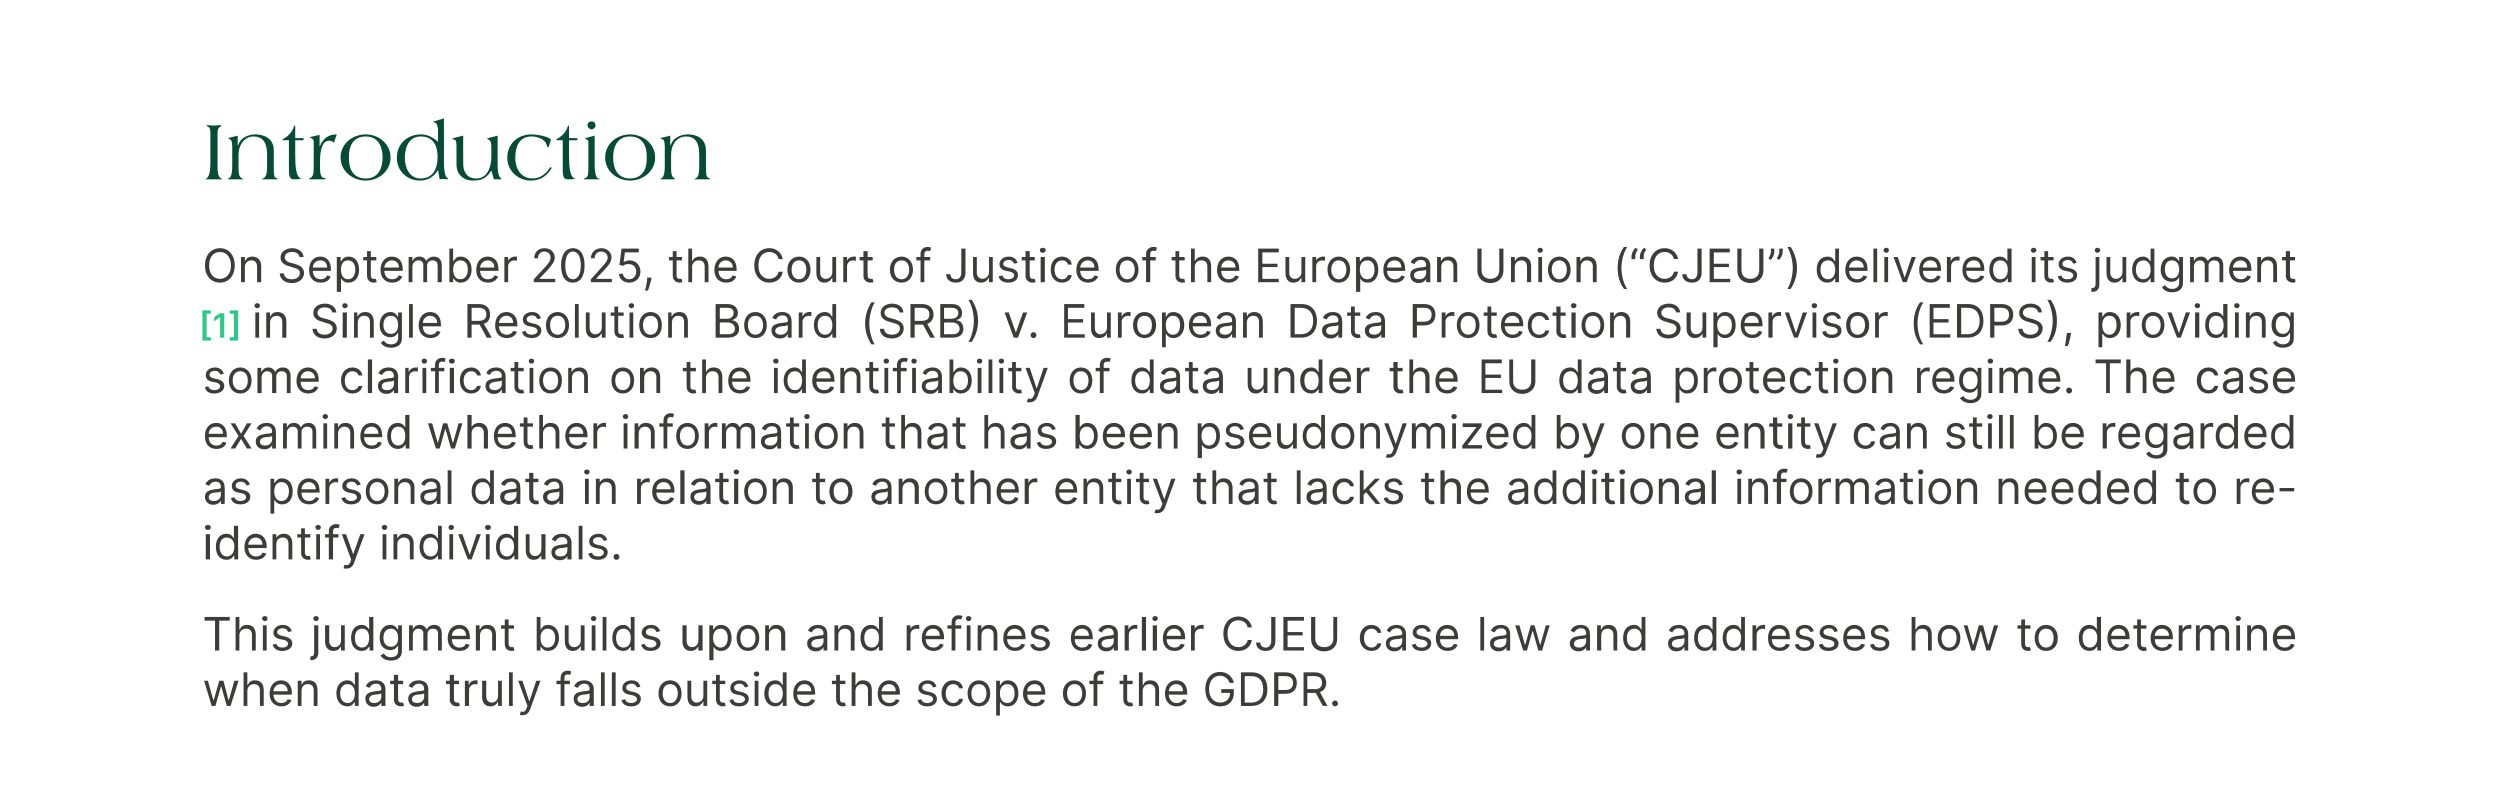
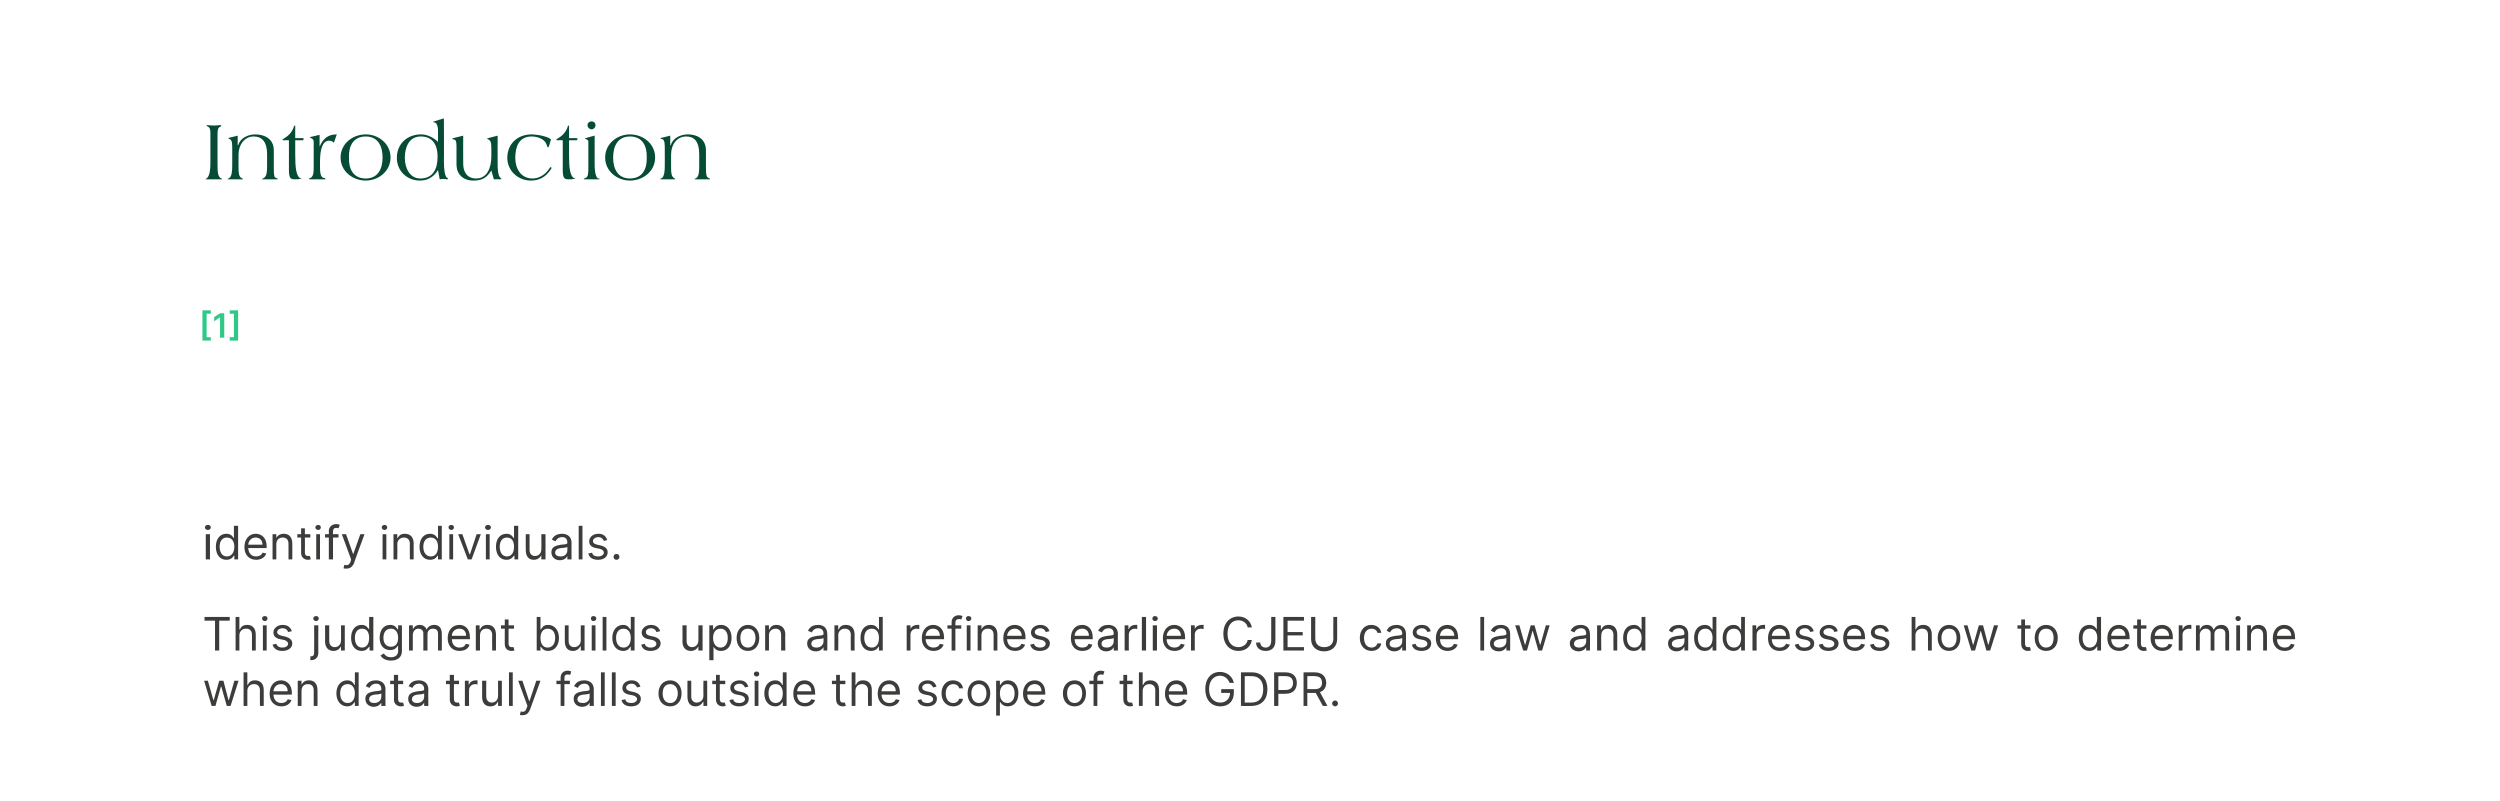
<svg xmlns="http://www.w3.org/2000/svg" xmlns:xlink="http://www.w3.org/1999/xlink" version="1.1" width="595.3px" height="190.7px" viewBox="0 -14 595.3 190.7" style="top:-14px">
  <desc>Introduction On September 2025, the Court of Justice of the European Union (“CJEU”) delivered its judgment￼ in Single...</desc>
  <defs />
  <g id="Polygon177574">
    <path d="m48.6 148.1h.9l1.3 4.6h.1l1.3-4.6h1l1.2 4.6h.1l1.3-4.6h1l-1.9 6h-.9l-1.3-4.6h-.1l-1.3 4.6h-.9l-1.8-6zm10.3 6h-.9v-8h.9v3s.07-.05.1 0c.3-.7.8-1.1 1.7-1.1c1.3 0 2.1.8 2.1 2.3c-.02 0 0 3.8 0 3.8h-.9s-.04-3.73 0-3.7c0-1-.6-1.5-1.4-1.5c-.9 0-1.6.6-1.6 1.6c-.01.01 0 3.6 0 3.6zm5.3-2.9c0-1.9 1.1-3.2 2.7-3.2c1.2 0 2.6.8 2.6 3c-.03.04 0 .4 0 .4c0 0-4.39.03-4.4 0c.1 1.3.8 2 1.9 2c.7 0 1.3-.3 1.5-.9l.9.2c-.3.9-1.2 1.5-2.4 1.5c-1.7 0-2.8-1.2-2.8-3zm4.3-.6c0-1-.6-1.7-1.6-1.7c-1.1 0-1.7.8-1.8 1.7h3.4zm3.3 3.5h-.9v-6h.9v1s.05-.05 0 0c.3-.7.9-1.1 1.8-1.1c1.2 0 2 .8 2 2.3c.03 0 0 3.8 0 3.8h-.9v-3.7c0-1-.5-1.5-1.4-1.5c-.9 0-1.5.6-1.5 1.6v3.6zm8.3-3c0-1.9 1.1-3.1 2.6-3.1c1.2 0 1.5.8 1.7 1.1c.02-.03.1 0 .1 0v-3h.9v8h-.9v-.9h-.1c-.2.3-.6 1-1.7 1c-1.5 0-2.6-1.2-2.6-3.1zm4.4 0c0-1.3-.6-2.2-1.7-2.2c-1.2 0-1.8.9-1.8 2.2c0 1.3.6 2.3 1.8 2.3c1.1 0 1.7-.9 1.7-2.3zm2.5 1.3c0-1.4 1.2-1.6 2.3-1.8c1.1-.1 1.5-.1 1.5-.5c0-.8-.4-1.3-1.2-1.3c-.9 0-1.4.5-1.6 1l-.9-.4c.5-1.1 1.5-1.4 2.4-1.4c.8 0 2.3.3 2.3 2.2c-.05-.04 0 3.9 0 3.9h-1v-.8s-.02 0 0 0c-.2.4-.8 1-1.8 1c-1.1 0-2-.7-2-1.9zm3.8-.5v-.8c-.1.2-1.2.3-1.6.3c-.7.1-1.3.4-1.3 1.1c0 .6.5.9 1.2.9c1.1 0 1.7-.7 1.7-1.5zm5.2-3h-1.2s-.03 3.5 0 3.5c0 .8.4.9.8.9h.4l.2.8c-.2 0-.4.1-.7.1c-.8 0-1.7-.5-1.7-1.6c.05.05 0-3.7 0-3.7h-.9v-.8h.9v-1.4h1v1.4h1.2v.8zm1.2 3.5c0-1.4 1.2-1.6 2.3-1.8c1.1-.1 1.5-.1 1.5-.5c0-.8-.4-1.3-1.2-1.3c-.9 0-1.4.5-1.6 1l-.9-.4c.5-1.1 1.5-1.4 2.4-1.4c.8 0 2.3.3 2.3 2.2c-.05-.04 0 3.9 0 3.9h-1v-.8s-.01 0 0 0c-.2.4-.7 1-1.8 1c-1.1 0-2-.7-2-1.9zm3.8-.5v-.8c-.1.2-1.2.3-1.6.3c-.7.1-1.3.4-1.3 1.1c0 .6.5.9 1.2.9c1.1 0 1.7-.7 1.7-1.5zm8.3-3h-1.2s-.04 3.5 0 3.5c0 .8.4.9.8.9h.4l.2.8c-.2 0-.4.1-.7.1c-.8 0-1.7-.5-1.7-1.6c.04.05 0-3.7 0-3.7h-.9v-.8h.9v-1.4h1v1.4h1.2v.8zm1.4-.8h.9v.9s.09.02.1 0c.2-.6.8-1 1.6-1h.4v1s-.3-.1-.5-.1c-.9 0-1.5.6-1.5 1.4c-.04.02 0 3.8 0 3.8h-1v-6zm7.9 0h.9v6h-.9v-1h-.1c-.2.6-.8 1.1-1.7 1.1c-1.2 0-2-.7-2-2.3c.03.03 0-3.8 0-3.8h1s-.05 3.77 0 3.8c0 .8.5 1.4 1.3 1.4c.7 0 1.5-.5 1.5-1.6c.01-.04 0-3.6 0-3.6zm3.5 6h-.9v-8h.9v8zm1.7 2.1l.2-.8c.7.2 1.1.1 1.4-.8c.01.02.2-.5.2-.5l-2.2-6h1l1.6 4.8h.1l1.6-4.8h1s-2.51 6.89-2.5 6.9c-.4.9-.9 1.3-1.8 1.3c-.3 0-.6 0-.6-.1zm11.9-7.3h-1.3v5.2h-.9v-5.2h-1v-.8h1s-.04-.81 0-.8c0-1 .8-1.6 1.6-1.6c.5 0 .8.1.9.2l-.2.8c-.1 0-.3-.1-.6-.1c-.6 0-.8.3-.8.9c-.02.01 0 .6 0 .6h1.3v.8zm.9 3.5c0-1.4 1.2-1.6 2.3-1.8c1.1-.1 1.5-.1 1.5-.5c0-.8-.4-1.3-1.2-1.3c-.9 0-1.4.5-1.6 1l-.9-.4c.5-1.1 1.5-1.4 2.4-1.4c.8 0 2.3.3 2.3 2.2c-.03-.04 0 3.9 0 3.9h-1v-.8c-.2.4-.7 1-1.8 1c-1.1 0-2-.7-2-1.9zm3.8-.5v-.8c-.1.2-1.2.3-1.5.3c-.8.1-1.4.4-1.4 1.1c0 .6.5.9 1.3.9c1.1 0 1.6-.7 1.6-1.5zm3.6 2.2h-.9v-8h.9v8zm2.6 0h-.9v-8h.9v8zm5.1-4.4c-.2-.4-.5-.9-1.3-.9c-.7 0-1.3.4-1.3.9c0 .5.3.7 1 .9l.9.2c1.1.3 1.6.8 1.6 1.6c0 1.1-.9 1.8-2.3 1.8c-1.2 0-2.1-.5-2.3-1.5l.9-.2c.1.6.6.9 1.4.9c.8 0 1.4-.4 1.4-.9c0-.4-.3-.7-.9-.9l-1-.2c-1.1-.2-1.6-.8-1.6-1.6c0-1 .9-1.8 2.2-1.8c1.2 0 1.8.6 2.1 1.5l-.8.2zm5.1 1.4c0-1.8 1.1-3.1 2.8-3.1c1.6 0 2.7 1.3 2.7 3.1c0 1.9-1.1 3.1-2.7 3.1c-1.7 0-2.8-1.2-2.8-3.1zm4.6 0c0-1.2-.6-2.2-1.8-2.2c-1.3 0-1.8 1-1.8 2.2c0 1.2.5 2.3 1.8 2.3c1.2 0 1.8-1.1 1.8-2.3zm6.1-3h.9v6h-.9v-1h-.1c-.3.6-.9 1.1-1.8 1.1c-1.1 0-1.9-.7-1.9-2.3c-.02.03 0-3.8 0-3.8h.9v3.8c0 .8.5 1.4 1.3 1.4c.7 0 1.6-.5 1.6-1.6c-.04-.04 0-3.6 0-3.6zm5.2.8h-1.3v3.5c0 .8.4.9.8.9h.4l.2.8c-.1 0-.4.1-.7.1c-.8 0-1.6-.5-1.6-1.6c-.02.05 0-3.7 0-3.7h-.9v-.8h.9v-1.4h.9v1.4h1.3v.8zm4.7.8c-.2-.4-.5-.9-1.3-.9c-.7 0-1.3.4-1.3.9c0 .5.3.7 1 .9l.9.2c1.1.3 1.6.8 1.6 1.6c0 1.1-.9 1.8-2.3 1.8c-1.2 0-2.1-.5-2.3-1.5l.9-.2c.1.6.6.9 1.4.9c.8 0 1.4-.4 1.4-.9c0-.4-.3-.7-.9-.9l-1-.2c-1.1-.2-1.6-.8-1.6-1.6c0-1 .9-1.8 2.2-1.8c1.2 0 1.8.6 2.1 1.5l-.8.2zm2.3-1.6h.9v6h-.9v-6zm-.2-1.6c0-.4.3-.6.7-.6c.3 0 .6.2.6.6c0 .3-.3.6-.6.6c-.4 0-.7-.3-.7-.6zm2.5 4.6c0-1.9 1.1-3.1 2.6-3.1c1.2 0 1.5.8 1.7 1.1c.04-.03.1 0 .1 0v-3h.9v8h-.9v-.9h-.1c-.2.3-.6 1-1.7 1c-1.5 0-2.6-1.2-2.6-3.1zm4.4 0c0-1.3-.6-2.2-1.7-2.2c-1.2 0-1.7.9-1.7 2.2c0 1.3.6 2.3 1.7 2.3c1.1 0 1.7-.9 1.7-2.3zm2.5.1c0-1.9 1-3.2 2.7-3.2c1.2 0 2.5.8 2.5 3c.05.04 0 .4 0 .4c0 0-4.31.03-4.3 0c0 1.3.8 2 1.9 2c.7 0 1.2-.3 1.5-.9l.9.2c-.3.9-1.2 1.5-2.4 1.5c-1.8 0-2.8-1.2-2.8-3zm4.3-.6c0-1-.6-1.7-1.6-1.7c-1.1 0-1.7.8-1.8 1.7h3.4zm8.1-1.7H200s-.02 3.5 0 3.5c0 .8.4.9.8.9h.4l.2.8c-.2 0-.4.1-.7.1c-.8 0-1.6-.5-1.6-1.6c-.04.05 0-3.7 0-3.7h-1v-.8h1v-1.4h.9v1.4h1.3v.8zm2.4 5.2h-.9v-8h.9v3s.07-.05.1 0c.3-.7.8-1.1 1.7-1.1c1.3 0 2.1.8 2.1 2.3v3.8h-.9s-.04-3.73 0-3.7c0-1-.6-1.5-1.4-1.5c-.9 0-1.6.6-1.6 1.6v3.6zm5.3-2.9c0-1.9 1.1-3.2 2.7-3.2c1.2 0 2.6.8 2.6 3c-.03.04 0 .4 0 .4c0 0-4.38.03-4.4 0c.1 1.3.8 2 1.9 2c.7 0 1.3-.3 1.5-.9l.9.2c-.3.9-1.2 1.5-2.4 1.5c-1.7 0-2.8-1.2-2.8-3zm4.3-.6c0-1-.6-1.7-1.6-1.7c-1.1 0-1.7.8-1.8 1.7h3.4zm8.9-.9c-.2-.4-.5-.9-1.3-.9c-.7 0-1.3.4-1.3.9c0 .5.3.7 1 .9l.9.2c1.1.3 1.6.8 1.6 1.6c0 1.1-.9 1.8-2.3 1.8c-1.2 0-2.1-.5-2.3-1.5l.9-.2c.1.6.6.9 1.4.9c.8 0 1.4-.4 1.4-.9c0-.4-.3-.7-.9-.9l-1-.2c-1.1-.2-1.6-.8-1.6-1.6c0-1 .9-1.8 2.2-1.8c1.2 0 1.8.6 2.1 1.5l-.8.2zm2 1.4c0-1.8 1.1-3.1 2.7-3.1c1.3 0 2.3.8 2.4 1.9h-.9c-.1-.5-.6-1-1.4-1c-1.1 0-1.8.9-1.8 2.2c0 1.4.7 2.3 1.8 2.3c.7 0 1.2-.4 1.4-1h.9c-.1 1-1 1.8-2.3 1.8c-1.7 0-2.8-1.3-2.8-3.1zm6.2 0c0-1.8 1.1-3.1 2.7-3.1c1.6 0 2.7 1.3 2.7 3.1c0 1.9-1.1 3.1-2.7 3.1c-1.6 0-2.7-1.2-2.7-3.1zm4.5 0c0-1.2-.6-2.2-1.8-2.2c-1.2 0-1.8 1-1.8 2.2c0 1.2.6 2.3 1.8 2.3c1.2 0 1.8-1.1 1.8-2.3zm2.3-3h.9v1s.13-.03.1 0c.2-.3.6-1.1 1.8-1.1c1.5 0 2.5 1.2 2.5 3.1c0 1.9-1 3.1-2.5 3.1c-1.2 0-1.6-.7-1.8-1h-.1v3.2h-.9v-8.3zm2.7 5.3c1.1 0 1.7-1 1.7-2.3c0-1.3-.6-2.2-1.7-2.2c-1.2 0-1.8.9-1.8 2.2c0 1.4.6 2.3 1.8 2.3zm3.7-2.2c0-1.9 1.1-3.2 2.8-3.2c1.2 0 2.5.8 2.5 3c.03.04 0 .4 0 .4c0 0-4.33.03-4.3 0c0 1.3.8 2 1.8 2c.8 0 1.3-.3 1.5-.9l.9.2c-.2.9-1.1 1.5-2.4 1.5c-1.7 0-2.8-1.2-2.8-3zm4.4-.6c0-1-.6-1.7-1.6-1.7c-1.1 0-1.8.8-1.8 1.7h3.4zm5.1.5c0-1.8 1.1-3.1 2.8-3.1c1.6 0 2.7 1.3 2.7 3.1c0 1.9-1.1 3.1-2.7 3.1c-1.7 0-2.8-1.2-2.8-3.1zm4.6 0c0-1.2-.6-2.2-1.8-2.2c-1.3 0-1.8 1-1.8 2.2c0 1.2.5 2.3 1.8 2.3c1.2 0 1.8-1.1 1.8-2.3zm5-2.2h-1.4v5.2h-.9v-5.2h-1v-.8h1v-.8c0-1 .8-1.6 1.7-1.6c.4 0 .7.1.9.2l-.3.8c-.1 0-.3-.1-.5-.1c-.6 0-.9.3-.9.9c.02.01 0 .6 0 .6h1.4v.8zm7 0h-1.3s-.02 3.5 0 3.5c0 .8.4.9.8.9h.4l.2.8c-.2 0-.4.1-.7.1c-.8 0-1.6-.5-1.6-1.6c-.04.05 0-3.7 0-3.7h-.9v-.8h.9v-1.4h.9v1.4h1.3v.8zm2.4 5.2h-.9v-8h.9v3s.08-.05.1 0c.3-.7.8-1.1 1.7-1.1c1.3 0 2.1.8 2.1 2.3v3.8h-.9s-.03-3.73 0-3.7c0-1-.6-1.5-1.4-1.5c-.9 0-1.6.6-1.6 1.6v3.6zm5.3-2.9c0-1.9 1.1-3.2 2.7-3.2c1.3 0 2.6.8 2.6 3c-.02.04 0 .4 0 .4c0 0-4.38.03-4.4 0c.1 1.3.8 2 1.9 2c.7 0 1.3-.3 1.5-.9l.9.2c-.3.9-1.2 1.5-2.4 1.5c-1.7 0-2.8-1.2-2.8-3zm4.3-.6c0-1-.6-1.7-1.6-1.7c-1.1 0-1.7.8-1.8 1.7h3.4zm8.8-3.7c-1.4 0-2.6 1.1-2.6 3.2c0 2.1 1.2 3.2 2.7 3.2c1.3 0 2.3-.9 2.3-2.3c-.02-.03-2.1 0-2.1 0v-.9h3s.02.87 0 .9c0 2-1.3 3.2-3.2 3.2c-2.2 0-3.6-1.6-3.6-4.1c0-2.5 1.4-4.1 3.5-4.1c1.7 0 3 1.1 3.3 2.6h-1c-.4-1-1.2-1.7-2.3-1.7zm5 7.2v-8s2.56.02 2.6 0c2.3 0 3.7 1.5 3.7 4c0 2.5-1.4 4-3.9 4c.05.02-2.4 0-2.4 0zm2.4-.8c2 0 2.9-1.2 2.9-3.2c0-1.9-.9-3.1-2.8-3.1c-.01-.03-1.6 0-1.6 0v6.3s1.48-.04 1.5 0zm5.5-7.2s2.69.02 2.7 0c1.9 0 2.7 1.1 2.7 2.5c0 1.5-.8 2.6-2.7 2.6c0-.01-1.7 0-1.7 0v2.9h-1v-8zm2.7 4.2c1.3 0 1.8-.7 1.8-1.7c0-.9-.5-1.6-1.8-1.6c-.04-.03-1.7 0-1.7 0v3.3s1.67.03 1.7 0zm4.3-4.2s2.67.02 2.7 0c1.8 0 2.7 1.1 2.7 2.5c0 1-.5 1.9-1.5 2.2c-.01.01 1.8 3.3 1.8 3.3H315l-1.7-3.1h-.2c-.01-.01-1.8 0-1.8 0v3.1h-.9v-8zm2.7 4c1.2 0 1.7-.6 1.7-1.5c0-1-.5-1.6-1.8-1.6c.04-.03-1.7 0-1.7 0v3.1s1.76.02 1.8 0zm4.1 3.4c0-.4.4-.7.7-.7c.4 0 .7.3.7.7c0 .4-.3.7-.7.7c-.3 0-.7-.3-.7-.7z" stroke="none" fill="#3c3c3b" />
  </g>
  <g id="Polygon177573">
    <path d="m48.7 132.9h6v.9h-2.5v7.1h-1v-7.1h-2.5v-.9zm8.3 8h-.9v-8h.9v3s.1-.05.1 0c.3-.7.8-1.1 1.8-1.1c1.2 0 2 .8 2 2.3v3.8h-.9s-.01-3.73 0-3.7c0-1-.5-1.5-1.4-1.5c-.9 0-1.6.6-1.6 1.6c.02.01 0 3.6 0 3.6zm5.6-6h.9v6h-.9v-6zm-.2-1.6c0-.4.3-.6.7-.6c.3 0 .6.2.6.6c0 .3-.3.6-.6.6c-.4 0-.7-.3-.7-.6zm6.2 3.2c-.1-.4-.5-.9-1.3-.9c-.7 0-1.3.4-1.3.9c0 .5.4.7 1.1.9l.9.2c1 .3 1.6.8 1.6 1.6c0 1.1-1 1.8-2.4 1.8c-1.2 0-2-.5-2.3-1.5l.9-.2c.2.6.7.9 1.4.9c.9 0 1.4-.4 1.4-.9c0-.4-.3-.7-.9-.9l-1-.2c-1.1-.2-1.6-.8-1.6-1.6c0-1 1-1.8 2.2-1.8c1.2 0 1.9.6 2.2 1.5l-.9.2zm7.2-1.6s-.04 6.45 0 6.5c0 1.1-.6 1.8-1.8 1.8c.04-.03-.1 0-.1 0v-.9h.1c.6 0 .8-.3.8-.9c.03-.05 0-6.5 0-6.5h1zm-1.2-1.6c0-.4.3-.6.7-.6c.3 0 .6.2.6.6c0 .3-.3.6-.6.6c-.4 0-.7-.3-.7-.6zm6.6 1.6h.9v6h-.9v-1s-.04 0 0 0c-.3.6-.9 1.1-1.8 1.1c-1.1 0-2-.7-2-2.3c.04.03 0-3.8 0-3.8h1s-.03 3.77 0 3.8c0 .8.5 1.4 1.3 1.4c.7 0 1.5-.5 1.5-1.6c.03-.04 0-3.6 0-3.6zm2.4 3c0-1.9 1-3.1 2.5-3.1c1.2 0 1.5.8 1.8 1.1c-.05-.03 0 0 0 0v-3h1v8h-.9v-.9h-.1c-.3.3-.6 1-1.8 1c-1.5 0-2.5-1.2-2.5-3.1zm4.3 0c0-1.3-.5-2.2-1.7-2.2c-1.1 0-1.7.9-1.7 2.2c0 1.3.6 2.3 1.7 2.3c1.1 0 1.7-.9 1.7-2.3zm2.7 4.2l.8-.5c.2.3.6.9 1.7.9c1 0 1.7-.5 1.7-1.5c-.04.02 0-1.2 0-1.2h-.1c-.2.3-.6 1-1.8 1c-1.4 0-2.5-1-2.5-2.9c0-1.9 1-3.1 2.5-3.1c1.2 0 1.6.8 1.8 1.1c-.01-.03.1 0 .1 0v-1h.9s-.02 6.19 0 6.2c0 1.5-1.2 2.2-2.6 2.2c-1.4 0-2.1-.6-2.5-1.2zm4.2-4.2c0-1.3-.6-2.2-1.7-2.2c-1.2 0-1.8.9-1.8 2.2c0 1.2.6 2.1 1.8 2.1c1.1 0 1.7-.8 1.7-2.1zm2.6-3h.9v1s.03-.05 0 0c.3-.7.9-1.1 1.6-1.1c.8 0 1.4.4 1.7 1.1c.3-.7 1-1.1 1.8-1.1c1.1 0 1.8.7 1.8 2.1c.04 0 0 4 0 4h-.9s.02-4 0-4c0-.9-.5-1.2-1.2-1.2c-.8 0-1.3.5-1.3 1.3c-.03.01 0 3.9 0 3.9h-1s.03-4.09 0-4.1c0-.7-.5-1.1-1.2-1.1c-.7 0-1.3.6-1.3 1.5c-.01-.03 0 3.7 0 3.7h-.9v-6zm9.2 3.1c0-1.9 1.1-3.2 2.8-3.2c1.2 0 2.5.8 2.5 3c.03.04 0 .4 0 .4c0 0-4.33.03-4.3 0c0 1.3.8 2 1.8 2c.8 0 1.3-.3 1.5-.9l.9.2c-.2.9-1.1 1.5-2.4 1.5c-1.7 0-2.8-1.2-2.8-3zm4.4-.6c0-1-.6-1.7-1.6-1.7c-1.1 0-1.8.8-1.8 1.7h3.4zm3.3 3.5h-1v-6h.9v1s.1-.05.1 0c.3-.7.8-1.1 1.8-1.1c1.2 0 2 .8 2 2.3c-.02 0 0 3.8 0 3.8h-.9s-.04-3.73 0-3.7c0-1-.6-1.5-1.4-1.5c-.9 0-1.5.6-1.5 1.6c-.04.01 0 3.6 0 3.6zm8.1-5.2h-1.3v3.5c0 .8.4.9.8.9h.4l.2.8c-.1 0-.4.1-.7.1c-.8 0-1.6-.5-1.6-1.6c-.02.05 0-3.7 0-3.7h-.9v-.8h.9v-1.4h.9v1.4h1.3v.8zm5.4-2.8h.9v3s.08-.03.1 0c.2-.3.5-1.1 1.7-1.1c1.5 0 2.6 1.2 2.6 3.1c0 1.9-1.1 3.1-2.6 3.1c-1.1 0-1.5-.7-1.7-1h-.1v.9h-.9v-8zm2.6 7.3c1.2 0 1.8-1 1.8-2.3c0-1.3-.6-2.2-1.8-2.2c-1.1 0-1.7.9-1.7 2.2c0 1.4.6 2.3 1.7 2.3zm7.9-5.3h.9v6h-.9v-1h-.1c-.3.6-.9 1.1-1.8 1.1c-1.1 0-1.9-.7-1.9-2.3c-.02.03 0-3.8 0-3.8h.9v3.8c0 .8.5 1.4 1.3 1.4c.7 0 1.6-.5 1.6-1.6c-.04-.04 0-3.6 0-3.6zm2.6 0h.9v6h-.9v-6zm-.2-1.6c0-.4.3-.6.6-.6c.4 0 .7.2.7.6c0 .3-.3.6-.7.6c-.3 0-.6-.3-.6-.6zm3.7 7.6h-.9v-8h.9v8zm1.4-3c0-1.9 1.1-3.1 2.6-3.1c1.1 0 1.5.8 1.7 1.1c.01-.03.1 0 .1 0v-3h.9v8h-.9v-.9h-.1c-.2.3-.6 1-1.7 1c-1.5 0-2.6-1.2-2.6-3.1zm4.4 0c0-1.3-.6-2.2-1.7-2.2c-1.2 0-1.8.9-1.8 2.2c0 1.3.6 2.3 1.8 2.3c1.1 0 1.7-.9 1.7-2.3zm6.1-1.4c-.1-.4-.5-.9-1.3-.9c-.7 0-1.2.4-1.2.9c0 .5.3.7 1 .9l.9.2c1.1.3 1.6.8 1.6 1.6c0 1.1-1 1.8-2.4 1.8c-1.2 0-2-.5-2.2-1.5l.8-.2c.2.6.7.9 1.4.9c.9 0 1.4-.4 1.4-.9c0-.4-.3-.7-.9-.9l-1-.2c-1.1-.2-1.6-.8-1.6-1.6c0-1 1-1.8 2.2-1.8c1.2 0 1.9.6 2.2 1.5l-.9.2zm10-1.6h1v6h-1v-1s-.03 0 0 0c-.3.6-.9 1.1-1.8 1.1c-1.1 0-2-.7-2-2.3c.05.03 0-3.8 0-3.8h1s-.03 3.77 0 3.8c0 .8.5 1.4 1.3 1.4c.7 0 1.5-.5 1.5-1.6c.03-.04 0-3.6 0-3.6zm2.6 0h.9v1s.14-.03.1 0c.2-.3.6-1.1 1.8-1.1c1.5 0 2.5 1.2 2.5 3.1c0 1.9-1 3.1-2.5 3.1c-1.2 0-1.6-.7-1.8-1c.04-.01 0 0 0 0v3.2h-1v-8.3zm2.7 5.3c1.1 0 1.7-1 1.7-2.3c0-1.3-.6-2.2-1.7-2.2c-1.2 0-1.8.9-1.8 2.2c0 1.4.7 2.3 1.8 2.3zm3.8-2.3c0-1.8 1.1-3.1 2.7-3.1c1.6 0 2.7 1.3 2.7 3.1c0 1.9-1.1 3.1-2.7 3.1c-1.6 0-2.7-1.2-2.7-3.1zm4.5 0c0-1.2-.6-2.2-1.8-2.2c-1.3 0-1.8 1-1.8 2.2c0 1.2.5 2.3 1.8 2.3c1.2 0 1.8-1.1 1.8-2.3zm3.2 3h-.9v-6h.9v1s.07-.05.1 0c.3-.7.8-1.1 1.7-1.1c1.2 0 2.1.8 2.1 2.3c-.05 0 0 3.8 0 3.8h-1s.03-3.73 0-3.7c0-1-.5-1.5-1.3-1.5c-.9 0-1.6.6-1.6 1.6c.03.01 0 3.6 0 3.6zm9.1-1.7c0-1.4 1.3-1.6 2.4-1.8c1.1-.1 1.5-.1 1.5-.5c0-.8-.4-1.3-1.3-1.3c-.8 0-1.3.5-1.5 1l-.9-.4c.5-1.1 1.5-1.4 2.4-1.4c.8 0 2.2.3 2.2 2.2c.04-.04 0 3.9 0 3.9h-.9v-.8s-.03 0 0 0c-.2.4-.8 1-1.8 1c-1.2 0-2.1-.7-2.1-1.9zm3.9-.5v-.8c-.1.2-1.2.3-1.6.3c-.7.1-1.3.4-1.3 1.1c0 .6.5.9 1.2.9c1.1 0 1.7-.7 1.7-1.5zm3.5 2.2h-.9v-6h.9v1s.09-.05.1 0c.3-.7.8-1.1 1.7-1.1c1.3 0 2.1.8 2.1 2.3c-.03 0 0 3.8 0 3.8h-.9s-.05-3.73 0-3.7c0-1-.6-1.5-1.4-1.5c-.9 0-1.6.6-1.6 1.6c.05.01 0 3.6 0 3.6zm5.3-3c0-1.9 1-3.1 2.5-3.1c1.2 0 1.6.8 1.8 1.1c-.02-.03.1 0 .1 0v-3h.9v8h-.9v-.9h-.1c-.2.3-.6 1-1.8 1c-1.5 0-2.5-1.2-2.5-3.1zm4.4 0c0-1.3-.6-2.2-1.7-2.2c-1.2 0-1.8.9-1.8 2.2c0 1.3.6 2.3 1.8 2.3c1.1 0 1.7-.9 1.7-2.3zm6.6-3h.9v.9s.02.02 0 0c.2-.6.9-1 1.6-1h.5v1c-.1 0-.3-.1-.6-.1c-.9 0-1.5.6-1.5 1.4v3.8h-.9v-6zm3.6 3.1c0-1.9 1.1-3.2 2.7-3.2c1.2 0 2.6.8 2.6 3c-.02.04 0 .4 0 .4c0 0-4.38.03-4.4 0c.1 1.3.8 2 1.9 2c.7 0 1.3-.3 1.5-.9l.9.2c-.3.9-1.2 1.5-2.4 1.5c-1.7 0-2.8-1.2-2.8-3zm4.3-.6c0-1-.6-1.7-1.6-1.7c-1.1 0-1.7.8-1.8 1.7h3.4zm5.1-1.7h-1.4v5.2h-.9v-5.2h-1v-.8h1v-.8c0-1 .8-1.6 1.7-1.6c.4 0 .7.1.9.2l-.3.8c-.1 0-.3-.1-.5-.1c-.6 0-.9.3-.9.9v.6h1.4v.8zm1.3-.8h.9v6h-.9v-6zm-.2-1.6c0-.4.3-.6.6-.6c.4 0 .7.2.7.6c0 .3-.3.6-.7.6c-.3 0-.6-.3-.6-.6zm3.7 7.6h-.9v-6h.9v1s.03-.05 0 0c.3-.7.9-1.1 1.8-1.1c1.2 0 2 .8 2 2.3v3.8h-.9s-.01-3.73 0-3.7c0-1-.5-1.5-1.4-1.5c-.9 0-1.5.6-1.5 1.6c-.02.01 0 3.6 0 3.6zm5.2-2.9c0-1.9 1.1-3.2 2.7-3.2c1.3 0 2.6.8 2.6 3v.4s-4.36.03-4.4 0c.1 1.3.8 2 1.9 2c.7 0 1.3-.3 1.5-.9l.9.2c-.3.9-1.2 1.5-2.4 1.5c-1.7 0-2.8-1.2-2.8-3zm4.4-.6c0-1-.7-1.7-1.7-1.7c-1 0-1.7.8-1.8 1.7h3.5zm5.7-.9c-.1-.4-.5-.9-1.3-.9c-.7 0-1.3.4-1.3.9c0 .5.4.7 1.1.9l.9.2c1 .3 1.6.8 1.6 1.6c0 1.1-1 1.8-2.4 1.8c-1.2 0-2-.5-2.3-1.5l.9-.2c.2.6.7.9 1.4.9c.9 0 1.4-.4 1.4-.9c0-.4-.3-.7-.9-.9l-1-.2c-1.1-.2-1.6-.8-1.6-1.6c0-1 1-1.8 2.2-1.8c1.2 0 1.9.6 2.2 1.5l-.9.2zm6 1.5c0-1.9 1-3.2 2.7-3.2c1.2 0 2.5.8 2.5 3c.03.04 0 .4 0 .4c0 0-4.32.03-4.3 0c0 1.3.8 2 1.8 2c.8 0 1.3-.3 1.5-.9l.9.2c-.2.9-1.1 1.5-2.4 1.5c-1.7 0-2.7-1.2-2.7-3zm4.3-.6c0-1-.6-1.7-1.6-1.7c-1.1 0-1.8.8-1.8 1.7h3.4zm2.1 1.8c0-1.4 1.2-1.6 2.3-1.8c1.1-.1 1.5-.1 1.5-.5c0-.8-.4-1.3-1.2-1.3c-.9 0-1.4.5-1.6 1l-.9-.4c.5-1.1 1.5-1.4 2.4-1.4c.8 0 2.3.3 2.3 2.2c-.04-.04 0 3.9 0 3.9h-1v-.8s-.01 0 0 0c-.2.4-.7 1-1.8 1c-1.1 0-2-.7-2-1.9zm3.8-.5v-.8c-.1.2-1.2.3-1.6.3c-.7.1-1.3.4-1.3 1.1c0 .6.5.9 1.2.9c1.1 0 1.7-.7 1.7-1.5zm2.6-3.8h.9v.9s.1.02.1 0c.2-.6.8-1 1.6-1h.4v1s-.3-.1-.5-.1c-.9 0-1.5.6-1.5 1.4c-.03.02 0 3.8 0 3.8h-1v-6zm5.1 6h-1v-8h1v8zm1.6-6h1v6h-1v-6zm-.1-1.6c0-.4.3-.6.6-.6c.4 0 .7.2.7.6c0 .3-.3.6-.7.6c-.3 0-.6-.3-.6-.6zm2.5 4.7c0-1.9 1.1-3.2 2.7-3.2c1.2 0 2.6.8 2.6 3c-.04.04 0 .4 0 .4c0 0-4.4.03-4.4 0c0 1.3.8 2 1.9 2c.7 0 1.2-.3 1.5-.9l.9.2c-.3.9-1.2 1.5-2.4 1.5c-1.8 0-2.8-1.2-2.8-3zm4.3-.6c0-1-.6-1.7-1.6-1.7c-1.1 0-1.7.8-1.8 1.7h3.4zm2.4-2.5h.9v.9s.02.02 0 0c.2-.6.9-1 1.6-1h.5v1c-.1 0-.4-.1-.6-.1c-.9 0-1.5.6-1.5 1.4c-.02.02 0 3.8 0 3.8h-.9v-6zm13.5.5c-.2-1.1-1.2-1.7-2.2-1.7c-1.5 0-2.6 1.1-2.6 3.2c0 2.1 1.1 3.2 2.6 3.2c1 0 2-.6 2.2-1.7h1c-.3 1.7-1.6 2.6-3.2 2.6c-2.1 0-3.6-1.6-3.6-4.1c0-2.5 1.5-4.1 3.6-4.1c1.6 0 2.9 1 3.2 2.6h-1zm6.6-2.5v5.7c0 1.6-.9 2.4-2.3 2.4c-1.3 0-2.3-.7-2.3-2h1c0 .7.5 1.2 1.3 1.2c.8 0 1.3-.6 1.3-1.6c.02.03 0-5.7 0-5.7h1zm1.9 0h4.9v.9h-3.9v2.7h3.6v.8h-3.6v2.8h3.9v.8h-4.9v-8zm12.8 0s.03 5.31 0 5.3c0 1.7-1.2 2.9-3.1 2.9c-1.9 0-3.1-1.2-3.1-2.9v-5.3h1s-.02 5.23 0 5.2c0 1.2.8 2 2.1 2c1.4 0 2.2-.8 2.2-2c-.04.03 0-5.2 0-5.2h.9zm5.4 5c0-1.8 1.1-3.1 2.7-3.1c1.3 0 2.3.8 2.4 1.9h-.9c-.1-.5-.6-1-1.4-1c-1.1 0-1.8.9-1.8 2.2c0 1.4.7 2.3 1.8 2.3c.7 0 1.2-.4 1.4-1h.9c-.1 1-1 1.8-2.3 1.8c-1.7 0-2.8-1.3-2.8-3.1zm6.2 1.3c0-1.4 1.2-1.6 2.3-1.8c1.1-.1 1.6-.1 1.6-.5c0-.8-.5-1.3-1.3-1.3c-.9 0-1.4.5-1.6 1l-.8-.4c.4-1.1 1.5-1.4 2.4-1.4c.7 0 2.2.3 2.2 2.2c-.02-.04 0 3.9 0 3.9h-.9v-.8h-.1c-.2.4-.7 1-1.8 1c-1.1 0-2-.7-2-1.9zm3.9-.5v-.8c-.2.2-1.2.3-1.6.3c-.8.1-1.4.4-1.4 1.1c0 .6.5.9 1.3.9c1.1 0 1.7-.7 1.7-1.5zm6-2.2c-.2-.4-.5-.9-1.3-.9c-.7 0-1.3.4-1.3.9c0 .5.3.7 1 .9l.9.2c1.1.3 1.6.8 1.6 1.6c0 1.1-.9 1.8-2.3 1.8c-1.2 0-2.1-.5-2.3-1.5l.9-.2c.1.6.6.9 1.4.9c.8 0 1.4-.4 1.4-.9c0-.4-.3-.7-.9-.9l-1-.2c-1.1-.2-1.6-.8-1.6-1.6c0-1 .9-1.8 2.2-1.8c1.2 0 1.8.6 2.1 1.5l-.8.2zm2 1.5c0-1.9 1.1-3.2 2.7-3.2c1.3 0 2.6.8 2.6 3v.4s-4.34.03-4.3 0c0 1.3.7 2 1.8 2c.8 0 1.3-.3 1.5-.9l.9.2c-.3.9-1.2 1.5-2.4 1.5c-1.7 0-2.8-1.2-2.8-3zm4.4-.6c0-1-.7-1.7-1.7-1.7c-1 0-1.7.8-1.7 1.7h3.4zm7.1 3.5h-.9v-8h.9v8zm1.4-1.7c0-1.4 1.2-1.6 2.4-1.8c1-.1 1.5-.1 1.5-.5c0-.8-.4-1.3-1.3-1.3c-.8 0-1.3.5-1.5 1l-.9-.4c.5-1.1 1.5-1.4 2.4-1.4c.8 0 2.2.3 2.2 2.2c.02-.04 0 3.9 0 3.9h-.9v-.8s-.04 0 0 0c-.2.4-.8 1-1.8 1c-1.2 0-2.1-.7-2.1-1.9zm3.9-.5v-.8c-.2.2-1.2.3-1.6.3c-.7.1-1.4.4-1.4 1.1c0 .6.6.9 1.3.9c1.1 0 1.7-.7 1.7-1.5zm2.1-3.8h1l1.3 4.6h.1l1.3-4.6h.9l1.3 4.6h.1l1.3-4.6h.9l-1.8 6h-.9l-1.3-4.6h-.1l-1.3 4.6h-.9l-1.9-6zm13 4.3c0-1.4 1.3-1.6 2.4-1.8c1.1-.1 1.5-.1 1.5-.5c0-.8-.4-1.3-1.2-1.3c-.9 0-1.4.5-1.6 1l-.9-.4c.5-1.1 1.5-1.4 2.4-1.4c.8 0 2.2.3 2.2 2.2c.04-.04 0 3.9 0 3.9h-.9v-.8s-.02 0 0 0c-.2.4-.8 1-1.8 1c-1.1 0-2.1-.7-2.1-1.9zm3.9-.5v-.8c-.1.2-1.2.3-1.6.3c-.7.1-1.3.4-1.3 1.1c0 .6.5.9 1.2.9c1.1 0 1.7-.7 1.7-1.5zm3.6 2.2h-1v-6h.9v1s.1-.05.1 0c.3-.7.8-1.1 1.8-1.1c1.2 0 2 .8 2 2.3c-.02 0 0 3.8 0 3.8h-.9s-.04-3.73 0-3.7c0-1-.6-1.5-1.4-1.5c-.9 0-1.5.6-1.5 1.6c-.05.01 0 3.6 0 3.6zm5.2-3c0-1.9 1-3.1 2.6-3.1c1.1 0 1.5.8 1.7 1.1c-.01-.03.1 0 .1 0v-3h.9v8h-.9v-.9h-.1c-.2.3-.6 1-1.8 1c-1.5 0-2.5-1.2-2.5-3.1zm4.4 0c0-1.3-.6-2.2-1.7-2.2c-1.2 0-1.8.9-1.8 2.2c0 1.3.6 2.3 1.8 2.3c1.1 0 1.7-.9 1.7-2.3zm6.3 1.3c0-1.4 1.2-1.6 2.3-1.8c1.1-.1 1.6-.1 1.6-.5c0-.8-.4-1.3-1.3-1.3c-.9 0-1.4.5-1.6 1l-.8-.4c.4-1.1 1.5-1.4 2.4-1.4c.7 0 2.2.3 2.2 2.2v3.9h-.9v-.8h-.1c-.2.4-.7 1-1.8 1c-1.1 0-2-.7-2-1.9zm3.9-.5v-.8c-.2.2-1.2.3-1.6.3c-.7.1-1.4.4-1.4 1.1c0 .6.5.9 1.3.9c1.1 0 1.7-.7 1.7-1.5zm2.3-.8c0-1.9 1-3.1 2.6-3.1c1.1 0 1.5.8 1.7 1.1c0-.03.1 0 .1 0v-3h.9v8h-.9v-.9h-.1c-.2.3-.6 1-1.8 1c-1.5 0-2.5-1.2-2.5-3.1zm4.4 0c0-1.3-.6-2.2-1.7-2.2c-1.2 0-1.8.9-1.8 2.2c0 1.3.6 2.3 1.8 2.3c1.1 0 1.7-.9 1.7-2.3zm2.4 0c0-1.9 1.1-3.1 2.6-3.1c1.2 0 1.5.8 1.7 1.1c.02-.03.1 0 .1 0v-3h.9v8h-.9v-.9h-.1c-.2.3-.6 1-1.7 1c-1.5 0-2.6-1.2-2.6-3.1zm4.4 0c0-1.3-.6-2.2-1.7-2.2c-1.2 0-1.8.9-1.8 2.2c0 1.3.6 2.3 1.8 2.3c1.1 0 1.7-.9 1.7-2.3zm2.7-3h.9v.9s.09.02.1 0c.2-.6.8-1 1.6-1h.4v1s-.3-.1-.5-.1c-.9 0-1.5.6-1.5 1.4c-.04.02 0 3.8 0 3.8h-1v-6zm3.7 3.1c0-1.9 1-3.2 2.7-3.2c1.2 0 2.5.8 2.5 3c.04.04 0 .4 0 .4c0 0-4.31.03-4.3 0c0 1.3.8 2 1.9 2c.7 0 1.2-.3 1.5-.9l.9.2c-.3.9-1.2 1.5-2.4 1.5c-1.8 0-2.8-1.2-2.8-3zm4.3-.6c0-1-.6-1.7-1.6-1.7c-1.1 0-1.7.8-1.8 1.7h3.4zm5.8-.9c-.2-.4-.5-.9-1.3-.9c-.8 0-1.3.4-1.3.9c0 .5.3.7 1 .9l.9.2c1.1.3 1.6.8 1.6 1.6c0 1.1-.9 1.8-2.3 1.8c-1.3 0-2.1-.5-2.3-1.5l.9-.2c.1.6.6.9 1.3.9c.9 0 1.5-.4 1.5-.9c0-.4-.3-.7-.9-.9l-1-.2c-1.1-.2-1.6-.8-1.6-1.6c0-1 .9-1.8 2.2-1.8c1.2 0 1.8.6 2.1 1.5l-.8.2zm5.7 0c-.1-.4-.5-.9-1.3-.9c-.7 0-1.3.4-1.3.9c0 .5.4.7 1.1.9l.9.2c1 .3 1.6.8 1.6 1.6c0 1.1-1 1.8-2.4 1.8c-1.2 0-2.1-.5-2.3-1.5l.9-.2c.2.6.6.9 1.4.9c.9 0 1.4-.4 1.4-.9c0-.4-.3-.7-.9-.9l-1-.2c-1.1-.2-1.6-.8-1.6-1.6c0-1 1-1.8 2.2-1.8c1.2 0 1.9.6 2.1 1.5l-.8.2zm2.1 1.5c0-1.9 1-3.2 2.7-3.2c1.2 0 2.5.8 2.5 3c.05.04 0 .4 0 .4c0 0-4.31.03-4.3 0c0 1.3.8 2 1.9 2c.7 0 1.2-.3 1.5-.9l.9.2c-.3.9-1.2 1.5-2.4 1.5c-1.8 0-2.8-1.2-2.8-3zm4.3-.6c0-1-.6-1.7-1.6-1.7c-1.1 0-1.7.8-1.8 1.7h3.4zm5.8-.9c-.2-.4-.5-.9-1.3-.9c-.8 0-1.3.4-1.3.9c0 .5.3.7 1 .9l.9.2c1.1.3 1.6.8 1.6 1.6c0 1.1-.9 1.8-2.3 1.8c-1.3 0-2.1-.5-2.3-1.5l.9-.2c.1.6.6.9 1.4.9c.8 0 1.4-.4 1.4-.9c0-.4-.3-.7-.9-.9l-1-.2c-1.1-.2-1.6-.8-1.6-1.6c0-1 .9-1.8 2.2-1.8c1.2 0 1.8.6 2.1 1.5l-.8.2zm7.1 4.4h-.9v-8h.9v3s.09-.05.1 0c.3-.7.8-1.1 1.8-1.1c1.2 0 2 .8 2 2.3v3.8h-.9s-.02-3.73 0-3.7c0-1-.5-1.5-1.4-1.5c-.9 0-1.6.6-1.6 1.6c.01.01 0 3.6 0 3.6zm5.3-3c0-1.8 1.1-3.1 2.7-3.1c1.6 0 2.7 1.3 2.7 3.1c0 1.9-1.1 3.1-2.7 3.1c-1.6 0-2.7-1.2-2.7-3.1zm4.5 0c0-1.2-.5-2.2-1.8-2.2c-1.2 0-1.8 1-1.8 2.2c0 1.2.6 2.3 1.8 2.3c1.3 0 1.8-1.1 1.8-2.3zm1.7-3h.9l1.3 4.6h.1l1.3-4.6h1l1.2 4.6h.1l1.3-4.6h1l-1.9 6h-.9l-1.3-4.6h-.1l-1.3 4.6h-.9l-1.8-6zm15.9.8h-1.3v3.5c0 .8.4.9.8.9h.4l.2.8c-.1 0-.4.1-.7.1c-.8 0-1.6-.5-1.6-1.6c-.03.05 0-3.7 0-3.7h-.9v-.8h.9v-1.4h.9v1.4h1.3v.8zm1 2.2c0-1.8 1.1-3.1 2.7-3.1c1.7 0 2.8 1.3 2.8 3.1c0 1.9-1.1 3.1-2.8 3.1c-1.6 0-2.7-1.2-2.7-3.1zm4.5 0c0-1.2-.5-2.2-1.8-2.2c-1.2 0-1.8 1-1.8 2.2c0 1.2.6 2.3 1.8 2.3c1.3 0 1.8-1.1 1.8-2.3zm6 0c0-1.9 1-3.1 2.5-3.1c1.2 0 1.6.8 1.8 1.1c-.04-.03 0 0 0 0v-3h1v8h-.9v-.9h-.1c-.2.3-.6 1-1.8 1c-1.5 0-2.5-1.2-2.5-3.1zm4.4 0c0-1.3-.6-2.2-1.8-2.2c-1.1 0-1.7.9-1.7 2.2c0 1.3.6 2.3 1.7 2.3c1.1 0 1.8-.9 1.8-2.3zm2.4.1c0-1.9 1.1-3.2 2.7-3.2c1.2 0 2.6.8 2.6 3c-.03.04 0 .4 0 .4c0 0-4.38.03-4.4 0c.1 1.3.8 2 1.9 2c.7 0 1.3-.3 1.5-.9l.9.2c-.3.9-1.2 1.5-2.4 1.5c-1.7 0-2.8-1.2-2.8-3zm4.3-.6c0-1-.6-1.7-1.6-1.7c-1.1 0-1.7.8-1.8 1.7h3.4zm5-1.7h-1.3v3.5c0 .8.4.9.8.9h.4l.2.8c-.1 0-.3.1-.7.1c-.8 0-1.6-.5-1.6-1.6c-.02.05 0-3.7 0-3.7h-.9v-.8h.9v-1.4h.9v1.4h1.3v.8zm1 2.3c0-1.9 1.1-3.2 2.7-3.2c1.3 0 2.6.8 2.6 3v.4s-4.34.03-4.3 0c0 1.3.7 2 1.8 2c.8 0 1.3-.3 1.5-.9l.9.2c-.3.9-1.2 1.5-2.4 1.5c-1.7 0-2.8-1.2-2.8-3zm4.4-.6c0-1-.7-1.7-1.7-1.7c-1 0-1.7.8-1.7 1.7h3.4zm2.3-2.5h.9v.9s.07.02.1 0c.2-.6.8-1 1.5-1h.5v1s-.3-.1-.5-.1c-.9 0-1.6.6-1.6 1.4c.04.02 0 3.8 0 3.8h-.9v-6zm4.1 0h.9v1s.08-.05.1 0c.2-.7.8-1.1 1.6-1.1c.8 0 1.3.4 1.6 1.1h.1c.3-.7.9-1.1 1.8-1.1c1 0 1.8.7 1.8 2.1v4h-.9s-.03-4 0-4c0-.9-.6-1.2-1.3-1.2c-.8 0-1.3.5-1.3 1.3c.02.01 0 3.9 0 3.9h-.9s-.02-4.09 0-4.1c0-.7-.5-1.1-1.2-1.1c-.7 0-1.4.6-1.4 1.5c.04-.03 0 3.7 0 3.7h-.9v-6zm9.6 0h.9v6h-.9v-6zm-.2-1.6c0-.4.3-.6.6-.6c.4 0 .7.2.7.6c0 .3-.3.6-.7.6c-.3 0-.6-.3-.6-.6zm3.7 7.6h-.9v-6h.9v1s.06-.05.1 0c.2-.7.8-1.1 1.7-1.1c1.2 0 2 .8 2 2.3c.04 0 0 3.8 0 3.8h-.9s.01-3.73 0-3.7c0-1-.5-1.5-1.4-1.5c-.8 0-1.5.6-1.5 1.6c.01.01 0 3.6 0 3.6zm5.2-2.9c0-1.9 1.1-3.2 2.7-3.2c1.3 0 2.6.8 2.6 3c.02.04 0 .4 0 .4c0 0-4.33.03-4.3 0c0 1.3.8 2 1.8 2c.8 0 1.3-.3 1.5-.9l.9.2c-.3.9-1.1 1.5-2.4 1.5c-1.7 0-2.8-1.2-2.8-3zm4.4-.6c0-1-.7-1.7-1.7-1.7c-1 0-1.7.8-1.7 1.7h3.4z" stroke="none" fill="#3c3c3b" />
  </g>
  <g id="Polygon177572">
    <path d="m49 113.2h1v6h-1v-6zm-.2-1.6c0-.4.3-.6.7-.6c.4 0 .7.2.7.6c0 .3-.3.6-.7.6c-.4 0-.7-.3-.7-.6zm2.6 4.6c0-1.9 1-3.1 2.5-3.1c1.2 0 1.6.8 1.8 1.1c-.04-.04 0 0 0 0v-3h1v8h-.9v-.9h-.1c-.2.3-.6 1-1.8 1c-1.5 0-2.5-1.2-2.5-3.1zm4.4 0c0-1.3-.6-2.2-1.8-2.2c-1.1 0-1.7.9-1.7 2.2c0 1.3.6 2.3 1.7 2.3c1.1 0 1.8-.9 1.8-2.3zm2.4.1c0-1.9 1.1-3.2 2.7-3.2c1.2 0 2.6.8 2.6 3c-.03.03 0 .4 0 .4c0 0-4.39.02-4.4 0c.1 1.3.8 2 1.9 2c.7 0 1.3-.3 1.5-.9l.9.2c-.3.9-1.2 1.5-2.4 1.5c-1.7 0-2.8-1.2-2.8-3zm4.3-.6c0-1-.6-1.7-1.6-1.7c-1.1 0-1.7.8-1.8 1.7h3.4zm3.3 3.5h-.9v-6h.9v.9s.05.05 0 0c.3-.6.9-1 1.8-1c1.2 0 2 .8 2 2.3c.03 0 0 3.8 0 3.8h-.9v-3.7c0-1-.5-1.5-1.4-1.5c-.9 0-1.5.6-1.5 1.6v3.6zm8.1-5.2h-1.3s.04 3.49 0 3.5c0 .8.4.9.8.9h.4l.2.8c-.1 0-.3.1-.7.1c-.7 0-1.6-.5-1.6-1.6c.02.04 0-3.7 0-3.7h-.9v-.8h.9v-1.4h.9v1.4h1.3v.8zm1.4-.8h.9v6h-.9v-6zm-.2-1.6c0-.4.3-.6.7-.6c.3 0 .6.2.6.6c0 .3-.3.6-.6.6c-.4 0-.7-.3-.7-.6zm5.5 2.4h-1.3v5.2h-1V114h-.9v-.8h.9s.03-.82 0-.8c0-1 .9-1.6 1.7-1.6c.5 0 .8.1.9.2l-.3.8c-.1 0-.2-.1-.5-.1c-.6 0-.8.3-.8.9c-.05 0 0 .6 0 .6h1.3v.8zm1.2 7.3l.2-.8c.7.2 1.1.1 1.5-.8c-.03.01.1-.5.1-.5l-2.2-6h1l1.7 4.8l1.7-4.8h1s-2.55 6.89-2.5 6.9c-.4.9-1 1.3-1.8 1.3c-.3 0-.6 0-.7-.1zm9.3-8.1h.9v6h-.9v-6zm-.2-1.6c0-.4.3-.6.7-.6c.3 0 .6.2.6.6c0 .3-.3.6-.6.6c-.4 0-.7-.3-.7-.6zm3.7 7.6h-.9v-6h.9v.9s.1.05.1 0c.3-.6.8-1 1.7-1c1.3 0 2.1.8 2.1 2.3c-.02 0 0 3.8 0 3.8h-.9s-.04-3.74 0-3.7c0-1-.6-1.5-1.4-1.5c-.9 0-1.6.6-1.6 1.6c.05 0 0 3.6 0 3.6zm5.3-3c0-1.9 1-3.1 2.5-3.1c1.2 0 1.6.8 1.8 1.1c-.02-.04.1 0 .1 0v-3h.9v8h-.9v-.9h-.1c-.2.3-.6 1-1.8 1c-1.5 0-2.5-1.2-2.5-3.1zm4.4 0c0-1.3-.6-2.2-1.7-2.2c-1.2 0-1.8.9-1.8 2.2c0 1.3.6 2.3 1.8 2.3c1.1 0 1.7-.9 1.7-2.3zm2.7-3h.9v6h-.9v-6zm-.2-1.6c0-.4.3-.6.7-.6c.3 0 .6.2.6.6c0 .3-.3.6-.6.6c-.4 0-.7-.3-.7-.6zm5.5 7.6h-.9l-2.3-6h1l1.7 4.8h.1l1.6-4.8h1l-2.2 6zm3.4-6h.9v6h-.9v-6zm-.2-1.6c0-.4.3-.6.7-.6c.4 0 .7.2.7.6c0 .3-.3.6-.7.6c-.4 0-.7-.3-.7-.6zm2.6 4.6c0-1.9 1-3.1 2.5-3.1c1.2 0 1.5.8 1.8 1.1c-.05-.04 0 0 0 0v-3h1v8h-.9v-.9h-.1c-.3.3-.6 1-1.8 1c-1.5 0-2.5-1.2-2.5-3.1zm4.3 0c0-1.3-.5-2.2-1.7-2.2c-1.1 0-1.7.9-1.7 2.2c0 1.3.6 2.3 1.7 2.3c1.1 0 1.7-.9 1.7-2.3zm6.5-3h1v6h-1v-1s-.02 0 0 0c-.3.6-.9 1.1-1.8 1.1c-1.1 0-1.9-.7-1.9-2.3c-.03.02 0-3.8 0-3.8h.9v3.8c0 .8.5 1.4 1.3 1.4c.7 0 1.5-.5 1.5-1.6c.05-.04 0-3.6 0-3.6zm2.4 4.3c0-1.4 1.2-1.6 2.3-1.8c1.1-.1 1.5-.1 1.5-.5c0-.8-.4-1.3-1.2-1.3c-.9 0-1.4.5-1.6 1l-.9-.4c.5-1.1 1.5-1.4 2.5-1.4c.7 0 2.2.3 2.2 2.2c-.03-.04 0 3.9 0 3.9h-1v-.8c-.2.4-.7 1-1.8 1c-1.1 0-2-.7-2-1.9zm3.8-.5v-.8c-.1.2-1.2.3-1.5.3c-.8.1-1.4.4-1.4 1.1c0 .6.5.9 1.3.9c1.1 0 1.6-.7 1.6-1.5zm3.6 2.2h-.9v-8h.9v8zm5.1-4.4c-.2-.4-.5-.9-1.3-.9c-.7 0-1.3.4-1.3.9c0 .5.3.7 1 .9l.9.2c1.1.3 1.6.8 1.6 1.6c0 1.1-.9 1.8-2.3 1.8c-1.2 0-2.1-.5-2.3-1.5l.9-.2c.1.6.6.9 1.4.9c.8 0 1.4-.4 1.4-.9c0-.4-.3-.7-.9-.9l-1-.2c-1.1-.2-1.6-.8-1.6-1.6c0-1 .9-1.8 2.2-1.8c1.2 0 1.8.6 2.1 1.5l-.8.2zm2.3 3.8c0-.4.3-.7.7-.7c.4 0 .7.3.7.7c0 .4-.3.7-.7.7c-.4 0-.7-.3-.7-.7z" stroke="none" fill="#3c3c3b" />
  </g>
  <g id="Polygon177571">
-     <path d="m48.8 104.3c0-1.4 1.2-1.6 2.3-1.8c1.1-.1 1.5-.1 1.5-.5c0-.8-.4-1.3-1.2-1.3c-.9 0-1.4.5-1.6 1l-.9-.4c.5-1.1 1.5-1.4 2.4-1.4c.8 0 2.2.3 2.2 2.2c.05-.04 0 3.9 0 3.9h-.9v-.8s-.02 0 0 0c-.2.4-.8 1-1.8 1c-1.1 0-2-.7-2-1.9zm3.8-.5v-.8c-.1.2-1.2.3-1.6.3c-.7.1-1.3.4-1.3 1.1c0 .6.5.9 1.2.9c1.1 0 1.7-.7 1.7-1.5zm6.1-2.2c-.2-.4-.5-.9-1.3-.9c-.8 0-1.3.4-1.3.9c0 .5.3.7 1 .9l.9.2c1.1.3 1.6.8 1.6 1.6c0 1.1-1 1.8-2.3 1.8c-1.3 0-2.1-.5-2.3-1.5l.8-.2c.2.6.7.9 1.4.9c.9 0 1.4-.4 1.4-.9c0-.4-.2-.7-.8-.9l-1-.2c-1.2-.2-1.6-.8-1.6-1.6c0-1 .9-1.8 2.2-1.8c1.1 0 1.8.6 2.1 1.5l-.8.2zm5.7-1.6h.9v1s.11-.04.1 0c.2-.3.6-1.1 1.7-1.1c1.6 0 2.6 1.2 2.6 3.1c0 1.9-1 3.1-2.5 3.1c-1.2 0-1.6-.7-1.8-1h-.1v3.2h-.9V100zm2.6 5.3c1.2 0 1.8-1 1.8-2.3c0-1.3-.6-2.2-1.8-2.2c-1.1 0-1.7.9-1.7 2.2c0 1.4.6 2.3 1.7 2.3zm3.8-2.2c0-1.9 1.1-3.2 2.7-3.2c1.3 0 2.6.8 2.6 3v.4s-4.34.02-4.3 0c0 1.3.7 2 1.8 2c.7 0 1.3-.3 1.5-.9l.9.2c-.3.9-1.2 1.5-2.4 1.5c-1.7 0-2.8-1.2-2.8-3zm4.4-.6c0-1-.7-1.7-1.7-1.7c-1 0-1.7.8-1.7 1.7h3.4zm2.3-2.5h.9v.9s.07.02.1 0c.2-.6.8-1 1.5-1h.5v1s-.3-.1-.5-.1c-.9 0-1.6.6-1.6 1.4c.04.01 0 3.8 0 3.8h-.9v-6zm7.5 1.6c-.1-.4-.5-.9-1.3-.9c-.7 0-1.2.4-1.2.9c0 .5.3.7 1 .9l.9.2c1 .3 1.6.8 1.6 1.6c0 1.1-1 1.8-2.4 1.8c-1.2 0-2-.5-2.3-1.5l.9-.2c.2.6.7.9 1.4.9c.9 0 1.4-.4 1.4-.9c0-.4-.3-.7-.9-.9l-1-.2c-1.1-.2-1.6-.8-1.6-1.6c0-1 1-1.8 2.2-1.8c1.2 0 1.9.6 2.2 1.5l-.9.2zm2.1 1.4c0-1.8 1.1-3.1 2.7-3.1c1.6 0 2.7 1.3 2.7 3.1c0 1.9-1.1 3.1-2.7 3.1c-1.6 0-2.7-1.2-2.7-3.1zm4.5 0c0-1.2-.6-2.2-1.8-2.2c-1.2 0-1.8 1-1.8 2.2c0 1.2.6 2.3 1.8 2.3c1.2 0 1.8-1.1 1.8-2.3zm3.2 3h-.9v-6h.9v.9s.09.05.1 0c.3-.6.8-1 1.7-1c1.3 0 2.1.8 2.1 2.3c-.03 0 0 3.8 0 3.8h-.9s-.05-3.74 0-3.7c0-1-.6-1.5-1.4-1.5c-.9 0-1.6.6-1.6 1.6c.05 0 0 3.6 0 3.6zm5.3-1.7c0-1.4 1.2-1.6 2.3-1.8c1.1-.1 1.6-.1 1.6-.5c0-.8-.5-1.3-1.3-1.3c-.9 0-1.4.5-1.6 1l-.8-.4c.4-1.1 1.5-1.4 2.4-1.4c.7 0 2.2.3 2.2 2.2c-.02-.04 0 3.9 0 3.9h-.9v-.8h-.1c-.2.4-.7 1-1.8 1c-1.1 0-2-.7-2-1.9zm3.9-.5v-.8c-.2.2-1.2.3-1.6.3c-.8.1-1.4.4-1.4 1.1c0 .6.5.9 1.3.9c1.1 0 1.7-.7 1.7-1.5zm3.5 2.2h-.9v-8h.9v8zm4.8-3c0-1.9 1.1-3.1 2.6-3.1c1.1 0 1.5.8 1.7 1.1c.01-.04.1 0 .1 0v-3h.9v8h-.9v-.9h-.1c-.2.3-.6 1-1.7 1c-1.5 0-2.6-1.2-2.6-3.1zm4.4 0c0-1.3-.6-2.2-1.7-2.2c-1.2 0-1.8.9-1.8 2.2c0 1.3.6 2.3 1.8 2.3c1.1 0 1.7-.9 1.7-2.3zm2.4 1.3c0-1.4 1.3-1.6 2.4-1.8c1.1-.1 1.5-.1 1.5-.5c0-.8-.4-1.3-1.2-1.3c-.9 0-1.4.5-1.6 1l-.9-.4c.5-1.1 1.5-1.4 2.4-1.4c.8 0 2.2.3 2.2 2.2c.04-.04 0 3.9 0 3.9h-.9v-.8s-.03 0 0 0c-.2.4-.8 1-1.8 1c-1.2 0-2.1-.7-2.1-1.9zm3.9-.5v-.8c-.1.2-1.2.3-1.6.3c-.7.1-1.3.4-1.3 1.1c0 .6.5.9 1.2.9c1.1 0 1.7-.7 1.7-1.5zm5.2-3H127s-.05 3.49 0 3.5c0 .8.3.9.8.9h.4l.1.8c-.1 0-.3.1-.6.1c-.8 0-1.7-.5-1.7-1.6c.03.04 0-3.7 0-3.7h-.9v-.8h.9v-1.4h1v1.4h1.2v.8zm1.1 3.5c0-1.4 1.3-1.6 2.4-1.8c1.1-.1 1.5-.1 1.5-.5c0-.8-.4-1.3-1.2-1.3c-.9 0-1.4.5-1.6 1l-.9-.4c.5-1.1 1.5-1.4 2.4-1.4c.8 0 2.2.3 2.2 2.2c.04-.04 0 3.9 0 3.9h-.9v-.8s-.03 0 0 0c-.2.4-.8 1-1.8 1c-1.1 0-2.1-.7-2.1-1.9zm3.9-.5v-.8c-.1.2-1.2.3-1.6.3c-.7.1-1.3.4-1.3 1.1c0 .6.5.9 1.2.9c1.1 0 1.7-.7 1.7-1.5zm6.1-3.8h.9v6h-.9v-6zm-.2-1.6c0-.4.3-.6.6-.6c.4 0 .7.2.7.6c0 .3-.3.6-.7.6c-.3 0-.6-.3-.6-.6zm3.7 7.6h-.9v-6h.9v.9s.03.05 0 0c.3-.6.9-1 1.8-1c1.2 0 2 .8 2 2.3v3.8h-.9s-.01-3.74 0-3.7c0-1-.5-1.5-1.4-1.5c-.9 0-1.5.6-1.5 1.6c-.02 0 0 3.6 0 3.6zm8.9-6h.9v.9s.07.02.1 0c.2-.6.8-1 1.5-1h.5v1s-.3-.1-.5-.1c-.9 0-1.6.6-1.6 1.4c.04.01 0 3.8 0 3.8h-.9v-6zm3.6 3.1c0-1.9 1.1-3.2 2.7-3.2c1.3 0 2.6.8 2.6 3c.03.03 0 .4 0 .4c0 0-4.33.02-4.3 0c0 1.3.8 2 1.8 2c.8 0 1.3-.3 1.5-.9l.9.2c-.2.9-1.1 1.5-2.4 1.5c-1.7 0-2.8-1.2-2.8-3zm4.4-.6c0-1-.7-1.7-1.7-1.7c-1 0-1.7.8-1.7 1.7h3.4zm3.3 3.5h-1v-8h1v8zm1.4-1.7c0-1.4 1.2-1.6 2.3-1.8c1.1-.1 1.5-.1 1.5-.5c0-.8-.4-1.3-1.2-1.3c-.9 0-1.4.5-1.6 1l-.9-.4c.5-1.1 1.5-1.4 2.4-1.4c.8 0 2.3.3 2.3 2.2c-.04-.04 0 3.9 0 3.9h-1v-.8s-.01 0 0 0c-.2.4-.7 1-1.8 1c-1.1 0-2-.7-2-1.9zm3.8-.5v-.8c-.1.2-1.2.3-1.6.3c-.7.1-1.3.4-1.3 1.1c0 .6.5.9 1.2.9c1.1 0 1.7-.7 1.7-1.5zm5.3-3h-1.3s-.03 3.49 0 3.5c0 .8.4.9.8.9h.4l.2.8c-.2 0-.4.1-.7.1c-.8 0-1.6-.5-1.6-1.6c-.05.04 0-3.7 0-3.7h-1v-.8h1v-1.4h.9v1.4h1.3v.8zm1.3-.8h1v6h-1v-6zm-.1-1.6c0-.4.3-.6.6-.6c.4 0 .7.2.7.6c0 .3-.3.6-.7.6c-.3 0-.6-.3-.6-.6zm2.5 4.6c0-1.8 1.1-3.1 2.7-3.1c1.6 0 2.7 1.3 2.7 3.1c0 1.9-1.1 3.1-2.7 3.1c-1.6 0-2.7-1.2-2.7-3.1zm4.5 0c0-1.2-.6-2.2-1.8-2.2c-1.2 0-1.8 1-1.8 2.2c0 1.2.6 2.3 1.8 2.3c1.2 0 1.8-1.1 1.8-2.3zm3.2 3h-.9v-6h.9v.9s.09.05.1 0c.3-.6.8-1 1.7-1c1.3 0 2.1.8 2.1 2.3c-.03 0 0 3.8 0 3.8h-1s.04-3.74 0-3.7c0-1-.5-1.5-1.3-1.5c-.9 0-1.6.6-1.6 1.6c.04 0 0 3.6 0 3.6zm11.6-5.2h-1.3v3.5c0 .8.4.9.8.9h.4l.2.8c-.1 0-.3.1-.7.1c-.8 0-1.6-.5-1.6-1.6c-.02.04 0-3.7 0-3.7h-.9v-.8h.9v-1.4h.9v1.4h1.3v.8zm1 2.2c0-1.8 1.1-3.1 2.8-3.1c1.6 0 2.7 1.3 2.7 3.1c0 1.9-1.1 3.1-2.7 3.1c-1.7 0-2.8-1.2-2.8-3.1zm4.5 0c0-1.2-.5-2.2-1.7-2.2c-1.3 0-1.8 1-1.8 2.2c0 1.2.5 2.3 1.8 2.3c1.2 0 1.7-1.1 1.7-2.3zm5.5 1.3c0-1.4 1.2-1.6 2.3-1.8c1.1-.1 1.6-.1 1.6-.5c0-.8-.4-1.3-1.3-1.3c-.9 0-1.3.5-1.5 1l-.9-.4c.5-1.1 1.5-1.4 2.4-1.4c.8 0 2.2.3 2.2 2.2v3.9h-.9v-.8h-.1c-.1.4-.7 1-1.7 1c-1.2 0-2.1-.7-2.1-1.9zm3.9-.5v-.8c-.2.2-1.2.3-1.6.3c-.7.1-1.4.4-1.4 1.1c0 .6.6.9 1.3.9c1.1 0 1.7-.7 1.7-1.5zm3.5 2.2h-.9v-6h.9v.9s.07.05.1 0c.3-.6.8-1 1.7-1c1.2 0 2.1.8 2.1 2.3c-.05 0 0 3.8 0 3.8h-1s.03-3.74 0-3.7c0-1-.5-1.5-1.3-1.5c-.9 0-1.6.6-1.6 1.6c.02 0 0 3.6 0 3.6zm5.3-3c0-1.8 1.1-3.1 2.7-3.1c1.6 0 2.7 1.3 2.7 3.1c0 1.9-1.1 3.1-2.7 3.1c-1.6 0-2.7-1.2-2.7-3.1zm4.5 0c0-1.2-.6-2.2-1.8-2.2c-1.3 0-1.8 1-1.8 2.2c0 1.2.5 2.3 1.8 2.3c1.2 0 1.8-1.1 1.8-2.3zm4.9-2.2h-1.3s.03 3.49 0 3.5c0 .8.4.9.8.9h.4l.2.8c-.1 0-.3.1-.7.1c-.7 0-1.6-.5-1.6-1.6c.01.04 0-3.7 0-3.7h-.9v-.8h.9v-1.4h.9v1.4h1.3v.8zm2.4 5.2h-.9v-8h.9v2.9s.13.05.1 0c.3-.6.8-1 1.8-1c1.2 0 2 .8 2 2.3c.04 0 0 3.8 0 3.8h-.9s.02-3.74 0-3.7c0-1-.5-1.5-1.4-1.5c-.9 0-1.6.6-1.6 1.6c.05 0 0 3.6 0 3.6zm5.3-2.9c0-1.9 1.1-3.2 2.7-3.2c1.3 0 2.6.8 2.6 3c.03.03 0 .4 0 .4c0 0-4.33.02-4.3 0c0 1.3.8 2 1.8 2c.8 0 1.3-.3 1.5-.9l.9.2c-.2.9-1.1 1.5-2.4 1.5c-1.7 0-2.8-1.2-2.8-3zm4.4-.6c0-1-.7-1.7-1.7-1.7c-1 0-1.7.8-1.7 1.7h3.4zm2.3-2.5h.9v.9s.09.02.1 0c.2-.6.8-1 1.5-1h.5v1s-.3-.1-.5-.1c-.9 0-1.5.6-1.5 1.4c-.05.01 0 3.8 0 3.8h-1v-6zm7.3 3.1c0-1.9 1-3.2 2.7-3.2c1.2 0 2.5.8 2.5 3c.05.03 0 .4 0 .4c0 0-4.31.02-4.3 0c0 1.3.8 2 1.9 2c.7 0 1.2-.3 1.5-.9l.9.2c-.3.9-1.2 1.5-2.4 1.5c-1.8 0-2.8-1.2-2.8-3zm4.3-.6c0-1-.6-1.7-1.6-1.7c-1.1 0-1.7.8-1.8 1.7h3.4zm3.3 3.5h-.9v-6h.8v.9s.12.05.1 0c.3-.6.9-1 1.8-1c1.2 0 2 .8 2 2.3v3.8h-.9s-.02-3.74 0-3.7c0-1-.5-1.5-1.4-1.5c-.9 0-1.5.6-1.5 1.6c-.02 0 0 3.6 0 3.6zm8.1-5.2h-1.3s.02 3.49 0 3.5c0 .8.4.9.8.9h.4l.2.8c-.1 0-.3.1-.7.1c-.8 0-1.6-.5-1.6-1.6v-3.7h-.9v-.8h.9v-1.4h.9v1.4h1.3v.8zm1.4-.8h.9v6h-.9v-6zm-.2-1.6c0-.4.3-.6.7-.6c.3 0 .6.2.6.6c0 .3-.3.6-.6.6c-.4 0-.7-.3-.7-.6zm5.4 2.4h-1.3s.03 3.49 0 3.5c0 .8.4.9.8.9h.4l.2.8c-.1 0-.3.1-.7.1c-.7 0-1.6-.5-1.6-1.6c.01.04 0-3.7 0-3.7h-.9v-.8h.9v-1.4h.9v1.4h1.3v.8zm1.3 7.3l.3-.8c.6.2 1.1.1 1.4-.8c-.02.01.2-.5.2-.5l-2.3-6h1l1.7 4.8h.1l1.6-4.8h1s-2.54 6.89-2.5 6.9c-.4.9-1 1.3-1.8 1.3c-.3 0-.6 0-.7-.1zm12.3-7.3h-1.3s-.02 3.49 0 3.5c0 .8.4.9.8.9h.4l.2.8c-.2 0-.4.1-.7.1c-.8 0-1.6-.5-1.6-1.6c-.04.04 0-3.7 0-3.7h-.9v-.8h.9v-1.4h.9v1.4h1.3v.8zm2.4 5.2h-.9v-8h.9v2.9s.08.05.1 0c.3-.6.8-1 1.7-1c1.3 0 2.1.8 2.1 2.3v3.8h-.9s-.03-3.74 0-3.7c0-1-.6-1.5-1.4-1.5c-.9 0-1.6.6-1.6 1.6v3.6zm5.3-1.7c0-1.4 1.2-1.6 2.3-1.8c1.1-.1 1.6-.1 1.6-.5c0-.8-.4-1.3-1.3-1.3c-.9 0-1.4.5-1.6 1l-.8-.4c.4-1.1 1.5-1.4 2.4-1.4c.7 0 2.2.3 2.2 2.2v3.9h-.9v-.8h-.1c-.2.4-.7 1-1.8 1c-1.1 0-2-.7-2-1.9zm3.9-.5v-.8c-.2.2-1.2.3-1.6.3c-.7.1-1.4.4-1.4 1.1c0 .6.6.9 1.3.9c1.1 0 1.7-.7 1.7-1.5zm5.2-3h-1.3v3.5c0 .8.4.9.8.9h.4l.2.8c-.1 0-.3.1-.7.1c-.8 0-1.6-.5-1.6-1.6c-.01.04 0-3.7 0-3.7h-.9v-.8h.9v-1.4h.9v1.4h1.3v.8zm5.7 5.2h-.9v-8h.9v8zm1.4-1.7c0-1.4 1.2-1.6 2.4-1.8c1.1-.1 1.5-.1 1.5-.5c0-.8-.4-1.3-1.3-1.3c-.8 0-1.3.5-1.5 1l-.9-.4c.5-1.1 1.5-1.4 2.4-1.4c.8 0 2.2.3 2.2 2.2c.03-.04 0 3.9 0 3.9h-.9v-.8s-.04 0 0 0c-.2.4-.8 1-1.8 1c-1.2 0-2.1-.7-2.1-1.9zm3.9-.5v-.8c-.1.2-1.2.3-1.6.3c-.7.1-1.3.4-1.3 1.1c0 .6.5.9 1.2.9c1.1 0 1.7-.7 1.7-1.5zm2.3-.8c0-1.8 1.1-3.1 2.7-3.1c1.3 0 2.3.8 2.4 1.9h-.9c-.1-.5-.6-1-1.4-1c-1.1 0-1.8.9-1.8 2.2c0 1.4.7 2.3 1.8 2.3c.7 0 1.2-.4 1.4-1h.9c-.1 1-1 1.8-2.3 1.8c-1.7 0-2.8-1.3-2.8-3.1zm6.5-5h.9v4.7h.1l2.6-2.7h1.2l-2.6 2.6l2.7 3.4h-1.1l-2.3-2.8l-.6.6v2.2h-.9v-8zm9.4 3.6c-.2-.4-.5-.9-1.3-.9c-.8 0-1.3.4-1.3.9c0 .5.3.7 1 .9l.9.2c1.1.3 1.6.8 1.6 1.6c0 1.1-.9 1.8-2.3 1.8c-1.3 0-2.1-.5-2.3-1.5l.9-.2c.1.6.6.9 1.3.9c.9 0 1.4-.4 1.4-.9c0-.4-.2-.7-.8-.9l-1-.2c-1.1-.2-1.6-.8-1.6-1.6c0-1 .9-1.8 2.2-1.8c1.2 0 1.8.6 2.1 1.5l-.8.2zm8.3-.8h-1.3s.04 3.49 0 3.5c0 .8.4.9.8.9h.4l.2.8c-.1 0-.3.1-.7.1c-.7 0-1.6-.5-1.6-1.6c.02.04 0-3.7 0-3.7h-.9v-.8h.9v-1.4h.9v1.4h1.3v.8zm2.5 5.2h-1v-8h1v2.9s.04.05 0 0c.3-.6.9-1 1.8-1c1.2 0 2.1.8 2.1 2.3c-.05 0 0 3.8 0 3.8h-1s.03-3.74 0-3.7c0-1-.5-1.5-1.4-1.5c-.9 0-1.5.6-1.5 1.6c-.04 0 0 3.6 0 3.6zm5.3-2.9c0-1.9 1-3.2 2.7-3.2c1.2 0 2.5.8 2.5 3c.04.03 0 .4 0 .4c0 0-4.32.02-4.3 0c0 1.3.8 2 1.9 2c.7 0 1.2-.3 1.5-.9l.8.2c-.2.9-1.1 1.5-2.3 1.5c-1.8 0-2.8-1.2-2.8-3zm4.3-.6c0-1-.6-1.7-1.6-1.7c-1.1 0-1.8.8-1.8 1.7h3.4zm5.5 1.8c0-1.4 1.2-1.6 2.3-1.8c1.1-.1 1.6-.1 1.6-.5c0-.8-.5-1.3-1.3-1.3c-.9 0-1.4.5-1.6 1l-.8-.4c.4-1.1 1.5-1.4 2.4-1.4c.7 0 2.2.3 2.2 2.2c-.02-.04 0 3.9 0 3.9h-.9v-.8h-.1c-.2.4-.7 1-1.8 1c-1.1 0-2-.7-2-1.9zm3.9-.5v-.8c-.2.2-1.2.3-1.6.3c-.8.1-1.4.4-1.4 1.1c0 .6.5.9 1.3.9c1.1 0 1.7-.7 1.7-1.5zm2.3-.8c0-1.9 1-3.1 2.6-3.1c1.1 0 1.5.8 1.7 1.1c-.01-.04.1 0 .1 0v-3h.9v8h-.9v-.9h-.1c-.2.3-.6 1-1.8 1c-1.5 0-2.5-1.2-2.5-3.1zm4.4 0c0-1.3-.6-2.2-1.7-2.2c-1.2 0-1.8.9-1.8 2.2c0 1.3.6 2.3 1.8 2.3c1.1 0 1.7-.9 1.7-2.3zm2.4 0c0-1.9 1.1-3.1 2.6-3.1c1.2 0 1.5.8 1.7 1.1c.01-.04.1 0 .1 0v-3h.9v8h-.9v-.9h-.1c-.2.3-.6 1-1.7 1c-1.5 0-2.6-1.2-2.6-3.1zm4.4 0c0-1.3-.6-2.2-1.7-2.2c-1.2 0-1.8.9-1.8 2.2c0 1.3.6 2.3 1.8 2.3c1.1 0 1.7-.9 1.7-2.3zm2.7-3h.9v6h-.9v-6zm-.2-1.6c0-.4.3-.6.7-.6c.4 0 .7.2.7.6c0 .3-.3.6-.7.6c-.4 0-.7-.3-.7-.6zm5.4 2.4h-1.2s-.04 3.49 0 3.5c0 .8.4.9.8.9h.4l.2.8c-.2 0-.4.1-.7.1c-.8 0-1.7-.5-1.7-1.6c.04.04 0-3.7 0-3.7h-.9v-.8h.9v-1.4h1v1.4h1.2v.8zm1.4-.8h1v6h-1v-6zm-.2-1.6c0-.4.3-.6.7-.6c.4 0 .7.2.7.6c0 .3-.3.6-.7.6c-.4 0-.7-.3-.7-.6zm2.6 4.6c0-1.8 1.1-3.1 2.7-3.1c1.6 0 2.7 1.3 2.7 3.1c0 1.9-1.1 3.1-2.7 3.1c-1.6 0-2.7-1.2-2.7-3.1zm4.5 0c0-1.2-.6-2.2-1.8-2.2c-1.3 0-1.8 1-1.8 2.2c0 1.2.5 2.3 1.8 2.3c1.2 0 1.8-1.1 1.8-2.3zm3.2 3h-.9v-6h.9v.9s.08.05.1 0c.3-.6.8-1 1.7-1c1.2 0 2.1.8 2.1 2.3c-.04 0 0 3.8 0 3.8h-1s.04-3.74 0-3.7c0-1-.5-1.5-1.3-1.5c-.9 0-1.6.6-1.6 1.6c.03 0 0 3.6 0 3.6zm5.3-1.7c0-1.4 1.2-1.6 2.3-1.8c1.1-.1 1.5-.1 1.5-.5c0-.8-.4-1.3-1.2-1.3c-.9 0-1.4.5-1.6 1l-.9-.4c.5-1.1 1.5-1.4 2.4-1.4c.8 0 2.3.3 2.3 2.2c-.04-.04 0 3.9 0 3.9h-1v-.8s-.01 0 0 0c-.2.4-.7 1-1.8 1c-1.1 0-2-.7-2-1.9zm3.8-.5v-.8c-.1.2-1.2.3-1.6.3c-.7.1-1.3.4-1.3 1.1c0 .6.5.9 1.3.9c1 0 1.6-.7 1.6-1.5zm3.6 2.2h-1v-8h1v8zm5.1-6h.9v6h-.9v-6zm-.2-1.6c0-.4.3-.6.6-.6c.4 0 .7.2.7.6c0 .3-.3.6-.7.6c-.3 0-.6-.3-.6-.6zm3.7 7.6h-.9v-6h.9v.9s.06.05.1 0c.2-.6.8-1 1.7-1c1.2 0 2 .8 2 2.3c.04 0 0 3.8 0 3.8h-.9s.02-3.74 0-3.7c0-1-.5-1.5-1.4-1.5c-.8 0-1.5.6-1.5 1.6c.01 0 0 3.6 0 3.6zm8.2-5.2h-1.3v5.2h-1v-5.2h-.9v-.8h.9s.03-.82 0-.8c0-1 .9-1.6 1.7-1.6c.5 0 .8.1.9.2l-.3.8c-.1 0-.2-.1-.5-.1c-.6 0-.8.3-.8.9c-.04 0 0 .6 0 .6h1.3v.8zm.8 2.2c0-1.8 1.1-3.1 2.7-3.1c1.6 0 2.7 1.3 2.7 3.1c0 1.9-1.1 3.1-2.7 3.1c-1.6 0-2.7-1.2-2.7-3.1zm4.5 0c0-1.2-.6-2.2-1.8-2.2c-1.3 0-1.8 1-1.8 2.2c0 1.2.5 2.3 1.8 2.3c1.2 0 1.8-1.1 1.8-2.3zm2.3-3h.9v.9s.06.02.1 0c.2-.6.8-1 1.5-1h.5v1c-.1 0-.3-.1-.6-.1c-.8 0-1.5.6-1.5 1.4c.03.01 0 3.8 0 3.8h-.9v-6zm4.1 0h.9v.9s.07.05.1 0c.2-.6.8-1 1.6-1c.8 0 1.3.4 1.6 1h.1c.3-.6.9-1 1.7-1c1.1 0 1.9.7 1.9 2.1c-.02 0 0 4 0 4h-.9s-.04-4 0-4c0-.9-.6-1.2-1.3-1.2c-.8 0-1.3.5-1.3 1.3v3.9h-.9s-.03-4.1 0-4.1c0-.7-.5-1.1-1.2-1.1c-.7 0-1.4.6-1.4 1.5c.02-.04 0 3.7 0 3.7h-.9v-6zm9.3 4.3c0-1.4 1.2-1.6 2.3-1.8c1.1-.1 1.6-.1 1.6-.5c0-.8-.5-1.3-1.3-1.3c-.9 0-1.4.5-1.6 1l-.8-.4c.4-1.1 1.5-1.4 2.4-1.4c.7 0 2.2.3 2.2 2.2c-.02-.04 0 3.9 0 3.9h-.9v-.8h-.1c-.2.4-.7 1-1.8 1c-1.1 0-2-.7-2-1.9zm3.9-.5v-.8c-.2.2-1.2.3-1.6.3c-.8.1-1.4.4-1.4 1.1c0 .6.5.9 1.3.9c1.1 0 1.7-.7 1.7-1.5zm5.2-3h-1.3v3.5c0 .8.4.9.8.9h.4l.2.8c-.1 0-.4.1-.7.1c-.8 0-1.6-.5-1.6-1.6c-.03.04 0-3.7 0-3.7h-.9v-.8h.9v-1.4h.9v1.4h1.3v.8zm1.4-.8h.9v6h-.9v-6zm-.2-1.6c0-.4.3-.6.6-.6c.4 0 .7.2.7.6c0 .3-.3.6-.7.6c-.3 0-.6-.3-.6-.6zm2.5 4.6c0-1.8 1.1-3.1 2.7-3.1c1.6 0 2.7 1.3 2.7 3.1c0 1.9-1.1 3.1-2.7 3.1c-1.6 0-2.7-1.2-2.7-3.1zm4.5 0c0-1.2-.6-2.2-1.8-2.2c-1.2 0-1.8 1-1.8 2.2c0 1.2.6 2.3 1.8 2.3c1.2 0 1.8-1.1 1.8-2.3zm3.3 3h-1v-6h.9v.9s.11.05.1 0c.3-.6.9-1 1.8-1c1.2 0 2 .8 2 2.3v3.8h-.9s-.03-3.74 0-3.7c0-1-.6-1.5-1.4-1.5c-.9 0-1.5.6-1.5 1.6c-.04 0 0 3.6 0 3.6zm9.8 0h-.9v-6h.9v.9s.07.05.1 0c.2-.6.8-1 1.7-1c1.2 0 2 .8 2 2.3c.05 0 0 3.8 0 3.8h-.9s.03-3.74 0-3.7c0-1-.5-1.5-1.3-1.5c-.9 0-1.6.6-1.6 1.6c.02 0 0 3.6 0 3.6zm5.3-2.9c0-1.9 1-3.2 2.7-3.2c1.2 0 2.5.8 2.5 3c.04.03 0 .4 0 .4c0 0-4.32.02-4.3 0c0 1.3.8 2 1.9 2c.7 0 1.2-.3 1.5-.9l.8.2c-.2.9-1.1 1.5-2.3 1.5c-1.8 0-2.8-1.2-2.8-3zm4.3-.6c0-1-.6-1.7-1.6-1.7c-1.1 0-1.8.8-1.8 1.7h3.4zm2.1.6c0-1.9 1-3.2 2.7-3.2c1.2 0 2.5.8 2.5 3c.04.03 0 .4 0 .4c0 0-4.31.02-4.3 0c0 1.3.8 2 1.9 2c.7 0 1.2-.3 1.5-.9l.8.2c-.2.9-1.1 1.5-2.3 1.5c-1.8 0-2.8-1.2-2.8-3zm4.3-.6c0-1-.6-1.7-1.6-1.7c-1.1 0-1.8.8-1.8 1.7h3.4zm2.1.5c0-1.9 1-3.1 2.5-3.1c1.2 0 1.6.8 1.8 1.1c-.04-.04 0 0 0 0v-3h1v8h-.9v-.9h-.1c-.2.3-.6 1-1.8 1c-1.5 0-2.5-1.2-2.5-3.1zm4.4 0c0-1.3-.6-2.2-1.8-2.2c-1.1 0-1.7.9-1.7 2.2c0 1.3.6 2.3 1.7 2.3c1.1 0 1.8-.9 1.8-2.3zm2.4.1c0-1.9 1.1-3.2 2.7-3.2c1.2 0 2.6.8 2.6 3c-.02.03 0 .4 0 .4c0 0-4.38.02-4.4 0c.1 1.3.8 2 1.9 2c.7 0 1.3-.3 1.5-.9l.9.2c-.3.9-1.2 1.5-2.4 1.5c-1.7 0-2.8-1.2-2.8-3zm4.3-.6c0-1-.6-1.7-1.6-1.7c-1.1 0-1.7.8-1.8 1.7h3.4zm2.1.5c0-1.9 1-3.1 2.6-3.1c1.1 0 1.5.8 1.7 1.1c0-.04.1 0 .1 0v-3h.9v8h-.9v-.9h-.1c-.2.3-.6 1-1.8 1c-1.5 0-2.5-1.2-2.5-3.1zm4.4 0c0-1.3-.6-2.2-1.7-2.2c-1.2 0-1.8.9-1.8 2.2c0 1.3.6 2.3 1.8 2.3c1.1 0 1.7-.9 1.7-2.3zm8.7-2.2H520s-.04 3.49 0 3.5c0 .8.4.9.8.9h.4l.2.8c-.2 0-.4.1-.7.1c-.8 0-1.7-.5-1.7-1.6c.04.04 0-3.7 0-3.7h-.9v-.8h.9v-1.4h1v1.4h1.2v.8zm1.1 2.2c0-1.8 1.1-3.1 2.7-3.1c1.6 0 2.7 1.3 2.7 3.1c0 1.9-1.1 3.1-2.7 3.1c-1.6 0-2.7-1.2-2.7-3.1zm4.5 0c0-1.2-.6-2.2-1.8-2.2c-1.2 0-1.8 1-1.8 2.2c0 1.2.6 2.3 1.8 2.3c1.2 0 1.8-1.1 1.8-2.3zm5.8-3h.8v.9s.11.02.1 0c.2-.6.9-1 1.6-1h.5v1c-.1 0-.4-.1-.6-.1c-.9 0-1.5.6-1.5 1.4c-.02.01 0 3.8 0 3.8h-.9v-6zm3.6 3.1c0-1.9 1.1-3.2 2.7-3.2c1.2 0 2.6.8 2.6 3c-.04.03 0 .4 0 .4c0 0-4.39.02-4.4 0c0 1.3.8 2 1.9 2c.7 0 1.2-.3 1.5-.9l.9.2c-.3.9-1.2 1.5-2.4 1.5c-1.8 0-2.8-1.2-2.8-3zm4.3-.6c0-1-.6-1.7-1.6-1.7c-1.1 0-1.7.8-1.8 1.7h3.4zm5.8.5h-3.5v-.8h3.5v.8z" stroke="none" fill="#3c3c3b" />
-   </g>
+     </g>
  <g id="Polygon177570">
-     <path d="m48.8 89.9c0-1.9 1-3.2 2.7-3.2c1.2 0 2.5.8 2.5 3c.03.03 0 .4 0 .4c0 0-4.32.02-4.3 0c0 1.3.8 2 1.8 2c.8 0 1.3-.3 1.5-.9l.9.2c-.2.9-1.1 1.5-2.4 1.5c-1.7 0-2.7-1.2-2.7-3zm4.3-.6c0-1-.6-1.7-1.6-1.7c-1.1 0-1.8.8-1.8 1.7h3.4zm4.3 0l1.4-2.5h1.1l-1.9 3l1.9 3h-1.1l-1.4-2.3l-1.4 2.3h-1.1l1.9-3l-1.9-3h1.1l1.4 2.5zm3.5 1.8c0-1.4 1.3-1.6 2.4-1.8c1.1-.1 1.5-.1 1.5-.5c0-.8-.4-1.3-1.3-1.3c-.8 0-1.3.5-1.5 1l-.9-.4c.5-1.1 1.5-1.4 2.4-1.4c.8 0 2.2.3 2.2 2.2c.04-.04 0 3.9 0 3.9h-.9v-.8s-.03 0 0 0c-.2.4-.8 1-1.8 1c-1.2 0-2.1-.7-2.1-1.9zm3.9-.5v-.8c-.1.2-1.2.3-1.6.3c-.7.1-1.3.4-1.3 1.1c0 .6.5.9 1.2.9c1.1 0 1.7-.7 1.7-1.5zm2.6-3.8h.9v.9s.09.05.1 0c.2-.6.8-1 1.6-1c.8 0 1.3.4 1.6 1h.1c.3-.6.9-1 1.8-1c1 0 1.8.7 1.8 2.1v4h-.9s-.02-4 0-4c0-.9-.6-1.2-1.2-1.2c-.9 0-1.4.5-1.4 1.3c.03.01 0 3.9 0 3.9h-.9v-4.1c0-.7-.5-1.1-1.2-1.1c-.7 0-1.4.6-1.4 1.5c.05-.04 0 3.7 0 3.7h-.9v-6zm9.6 0h.9v6h-.9v-6zm-.2-1.6c0-.4.3-.6.7-.6c.3 0 .6.2.6.6c0 .3-.3.6-.6.6c-.4 0-.7-.3-.7-.6zm3.7 7.6h-.9v-6h.9v.9s.06.05.1 0c.2-.6.8-1 1.7-1c1.2 0 2 .8 2 2.3c.05 0 0 3.8 0 3.8h-.9s.02-3.74 0-3.7c0-1-.5-1.5-1.4-1.5c-.8 0-1.5.6-1.5 1.6c.02 0 0 3.6 0 3.6zm5.3-2.9c0-1.9 1-3.2 2.7-3.2c1.2 0 2.5.8 2.5 3c.03.03 0 .4 0 .4c0 0-4.32.02-4.3 0c0 1.3.8 2 1.8 2c.8 0 1.3-.3 1.5-.9l.9.2c-.2.9-1.1 1.5-2.4 1.5c-1.7 0-2.7-1.2-2.7-3zm4.3-.6c0-1-.6-1.7-1.6-1.7c-1.1 0-1.8.8-1.8 1.7h3.4zm2.1.5c0-1.9 1-3.1 2.5-3.1c1.2 0 1.6.8 1.8 1.1c-.05-.04 0 0 0 0v-3h1v8h-.9v-.9h-.1c-.2.3-.6 1-1.8 1c-1.5 0-2.5-1.2-2.5-3.1zm4.3 0c0-1.3-.5-2.2-1.7-2.2c-1.1 0-1.7.9-1.7 2.2c0 1.3.6 2.3 1.7 2.3c1.1 0 1.7-.9 1.7-2.3zm5.4-3h1l1.3 4.6h.1l1.2-4.6h1l1.3 4.6h.1l1.3-4.6h.9l-1.8 6h-.9l-1.3-4.6h-.1l-1.3 4.6h-.9l-1.9-6zm10.4 6h-1v-8h1v2.9s.05.05 0 0c.3-.6.9-1 1.8-1c1.2 0 2.1.8 2.1 2.3c-.04 0 0 3.8 0 3.8h-1s.04-3.74 0-3.7c0-1-.5-1.5-1.4-1.5c-.9 0-1.5.6-1.5 1.6c-.03 0 0 3.6 0 3.6zm5.3-2.9c0-1.9 1-3.2 2.7-3.2c1.2 0 2.5.8 2.5 3c.05.03 0 .4 0 .4c0 0-4.31.02-4.3 0c0 1.3.8 2 1.9 2c.7 0 1.2-.3 1.5-.9l.9.2c-.3.9-1.2 1.5-2.4 1.5c-1.8 0-2.8-1.2-2.8-3zm4.3-.6c0-1-.6-1.7-1.6-1.7c-1.1 0-1.7.8-1.8 1.7h3.4zm5-1.7h-1.3s-.02 3.49 0 3.5c0 .8.4.9.8.9h.4l.2.8c-.2 0-.4.1-.7.1c-.8 0-1.6-.5-1.6-1.6c-.04.04 0-3.7 0-3.7h-.9v-.8h.9v-1.4h.9v1.4h1.3v.8zm2.4 5.2h-.9v-8h.9v2.9s.08.05.1 0c.3-.6.8-1 1.7-1c1.3 0 2.1.8 2.1 2.3v3.8h-.9s-.03-3.74 0-3.7c0-1-.6-1.5-1.4-1.5c-.9 0-1.6.6-1.6 1.6v3.6zm5.3-2.9c0-1.9 1.1-3.2 2.7-3.2c1.2 0 2.6.8 2.6 3c-.02.03 0 .4 0 .4c0 0-4.38.02-4.4 0c.1 1.3.8 2 1.9 2c.7 0 1.3-.3 1.5-.9l.9.2c-.3.9-1.2 1.5-2.4 1.5c-1.7 0-2.8-1.2-2.8-3zm4.3-.6c0-1-.6-1.7-1.6-1.7c-1.1 0-1.7.8-1.8 1.7h3.4zm2.4-2.5h.9v.9s.04.02 0 0c.3-.6.9-1 1.6-1h.5v1c-.1 0-.3-.1-.6-.1c-.9 0-1.5.6-1.5 1.4v3.8h-.9v-6zm7.2 0h.9v6h-.9v-6zm-.2-1.6c0-.4.3-.6.7-.6c.3 0 .6.2.6.6c0 .3-.3.6-.6.6c-.4 0-.7-.3-.7-.6zm3.8 7.6h-1v-6h.9v.9s.1.05.1 0c.3-.6.8-1 1.7-1c1.3 0 2.1.8 2.1 2.3c-.02 0 0 3.8 0 3.8h-.9s-.04-3.74 0-3.7c0-1-.6-1.5-1.4-1.5c-.9 0-1.5.6-1.5 1.6c-.05 0 0 3.6 0 3.6zm8.1-5.2h-1.3v5.2h-.9v-5.2h-1v-.8h1s-.03-.82 0-.8c0-1 .8-1.6 1.7-1.6c.4 0 .7.1.8.2l-.2.8c-.1 0-.3-.1-.5-.1c-.7 0-.9.3-.9.9v.6h1.3v.8zm.8 2.2c0-1.8 1.1-3.1 2.7-3.1c1.6 0 2.7 1.3 2.7 3.1c0 1.9-1.1 3.1-2.7 3.1c-1.6 0-2.7-1.2-2.7-3.1zm4.5 0c0-1.2-.5-2.2-1.8-2.2c-1.2 0-1.8 1-1.8 2.2c0 1.2.6 2.3 1.8 2.3c1.3 0 1.8-1.1 1.8-2.3zm2.3-3h.9v.9s.1.02.1 0c.2-.6.8-1 1.6-1h.4v1s-.3-.1-.5-.1c-.9 0-1.5.6-1.5 1.4c-.03.01 0 3.8 0 3.8h-1v-6zm4.1 0h.9v.9s.11.05.1 0c.3-.6.8-1 1.6-1c.8 0 1.3.4 1.6 1h.1c.3-.6.9-1 1.8-1c1.1 0 1.8.7 1.8 2.1c.02 0 0 4 0 4h-.9v-4c0-.9-.6-1.2-1.2-1.2c-.9 0-1.4.5-1.4 1.3c.05.01 0 3.9 0 3.9h-.9v-4.1c0-.7-.5-1.1-1.2-1.1c-.7 0-1.3.6-1.3 1.5c-.04-.04 0 3.7 0 3.7h-1v-6zm9.3 4.3c0-1.4 1.2-1.6 2.4-1.8c1-.1 1.5-.1 1.5-.5c0-.8-.4-1.3-1.3-1.3c-.8 0-1.3.5-1.5 1l-.9-.4c.5-1.1 1.5-1.4 2.4-1.4c.8 0 2.2.3 2.2 2.2c.02-.04 0 3.9 0 3.9h-.9v-.8s-.05 0 0 0c-.2.4-.8 1-1.8 1c-1.2 0-2.1-.7-2.1-1.9zm3.9-.5v-.8c-.2.2-1.2.3-1.6.3c-.7.1-1.4.4-1.4 1.1c0 .6.6.9 1.3.9c1.1 0 1.7-.7 1.7-1.5zm5.2-3H189s.04 3.49 0 3.5c0 .8.4.9.8.9h.4l.2.8c-.1 0-.3.1-.7.1c-.7 0-1.6-.5-1.6-1.6c.01.04 0-3.7 0-3.7h-.9v-.8h.9v-1.4h.9v1.4h1.3v.8zm1.4-.8h.9v6h-.9v-6zm-.2-1.6c0-.4.3-.6.7-.6c.3 0 .6.2.6.6c0 .3-.3.6-.6.6c-.4 0-.7-.3-.7-.6zm2.5 4.6c0-1.8 1.1-3.1 2.8-3.1c1.6 0 2.7 1.3 2.7 3.1c0 1.9-1.1 3.1-2.7 3.1c-1.7 0-2.8-1.2-2.8-3.1zm4.6 0c0-1.2-.6-2.2-1.8-2.2c-1.3 0-1.8 1-1.8 2.2c0 1.2.5 2.3 1.8 2.3c1.2 0 1.8-1.1 1.8-2.3zm3.2 3h-.9v-6h.9v.9s.05.05 0 0c.3-.6.9-1 1.8-1c1.2 0 2 .8 2 2.3c.03 0 0 3.8 0 3.8h-.9s.01-3.74 0-3.7c0-1-.5-1.5-1.4-1.5c-.9 0-1.5.6-1.5 1.6v3.6zm11.3-5.2h-1.3v3.5c0 .8.4.9.8.9h.4l.2.8c-.1 0-.4.1-.7.1c-.8 0-1.6-.5-1.6-1.6c-.04.04 0-3.7 0-3.7h-.9v-.8h.9v-1.4h.9v1.4h1.3v.8zm2.4 5.2h-.9v-8h.9v2.9s.08.05.1 0c.3-.6.8-1 1.7-1c1.3 0 2.1.8 2.1 2.3v3.8h-.9s-.03-3.74 0-3.7c0-1-.6-1.5-1.4-1.5c-.9 0-1.6.6-1.6 1.6v3.6zm5.3-1.7c0-1.4 1.2-1.6 2.3-1.8c1.1-.1 1.6-.1 1.6-.5c0-.8-.4-1.3-1.3-1.3c-.9 0-1.3.5-1.6 1l-.8-.4c.4-1.1 1.5-1.4 2.4-1.4c.7 0 2.2.3 2.2 2.2v3.9h-.9v-.8h-.1c-.2.4-.7 1-1.8 1c-1.1 0-2-.7-2-1.9zm3.9-.5v-.8c-.2.2-1.2.3-1.6.3c-.7.1-1.4.4-1.4 1.1c0 .6.6.9 1.3.9c1.1 0 1.7-.7 1.7-1.5zm5.2-3h-1.3v3.5c0 .8.4.9.8.9h.4l.2.8c-.1 0-.3.1-.7.1c-.8 0-1.6-.5-1.6-1.6c-.01.04 0-3.7 0-3.7h-.9v-.8h.9v-1.4h.9v1.4h1.3v.8zm5.4 5.2h-.9v-8h.9v2.9s.13.05.1 0c.3-.6.8-1 1.8-1c1.2 0 2 .8 2 2.3c.04 0 0 3.8 0 3.8h-.9s.02-3.74 0-3.7c0-1-.5-1.5-1.4-1.5c-.9 0-1.6.6-1.6 1.6c.05 0 0 3.6 0 3.6zm5.3-1.7c0-1.4 1.3-1.6 2.4-1.8c1.1-.1 1.5-.1 1.5-.5c0-.8-.4-1.3-1.2-1.3c-.9 0-1.4.5-1.6 1l-.9-.4c.5-1.1 1.5-1.4 2.4-1.4c.8 0 2.2.3 2.2 2.2c.04-.04 0 3.9 0 3.9h-.9v-.8s-.03 0 0 0c-.2.4-.8 1-1.8 1c-1.1 0-2.1-.7-2.1-1.9zm3.9-.5v-.8c-.1.2-1.2.3-1.6.3c-.7.1-1.3.4-1.3 1.1c0 .6.5.9 1.2.9c1.1 0 1.7-.7 1.7-1.5zm6.1-2.2c-.2-.4-.5-.9-1.3-.9c-.8 0-1.3.4-1.3.9c0 .5.3.7 1 .9l.9.2c1.1.3 1.6.8 1.6 1.6c0 1.1-1 1.8-2.4 1.8c-1.2 0-2-.5-2.2-1.5l.8-.2c.2.6.7.9 1.4.9c.9 0 1.4-.4 1.4-.9c0-.4-.2-.7-.9-.9l-1-.2c-1.1-.2-1.5-.8-1.5-1.6c0-1 .9-1.8 2.2-1.8c1.1 0 1.8.6 2.1 1.5l-.8.2zm5.5-3.6h1v3s.05-.04 0 0c.3-.3.6-1.1 1.8-1.1c1.5 0 2.5 1.2 2.5 3.1c0 1.9-1 3.1-2.5 3.1c-1.2 0-1.5-.7-1.8-1h-.1v.9h-.9v-8zm2.7 7.3c1.1 0 1.7-1 1.7-2.3c0-1.3-.6-2.2-1.7-2.2c-1.2 0-1.7.9-1.7 2.2c0 1.4.6 2.3 1.7 2.3zm3.8-2.2c0-1.9 1-3.2 2.7-3.2c1.2 0 2.6.8 2.6 3c-.05.03 0 .4 0 .4c0 0-4.4.02-4.4 0c0 1.3.8 2 1.9 2c.7 0 1.2-.3 1.5-.9l.9.2c-.3.9-1.2 1.5-2.4 1.5c-1.8 0-2.8-1.2-2.8-3zm4.3-.6c0-1-.6-1.7-1.6-1.7c-1.1 0-1.7.8-1.8 1.7h3.4zm2.1.6c0-1.9 1.1-3.2 2.7-3.2c1.2 0 2.6.8 2.6 3c-.04.03 0 .4 0 .4c0 0-4.4.02-4.4 0c0 1.3.8 2 1.9 2c.7 0 1.2-.3 1.5-.9l.9.2c-.3.9-1.2 1.5-2.4 1.5c-1.8 0-2.8-1.2-2.8-3zm4.3-.6c0-1-.6-1.7-1.6-1.7c-1.1 0-1.7.8-1.8 1.7h3.4zm3.3 3.5h-.9v-6h.9v.9s.03.05 0 0c.3-.6.9-1 1.8-1c1.2 0 2 .8 2 2.3v3.8h-.9s-.01-3.74 0-3.7c0-1-.5-1.5-1.4-1.5c-.9 0-1.5.6-1.5 1.6c-.01 0 0 3.6 0 3.6zm8.6-6h.9v1s.14-.04.1 0c.2-.3.6-1.1 1.8-1.1c1.5 0 2.5 1.2 2.5 3.1c0 1.9-1 3.1-2.5 3.1c-1.2 0-1.6-.7-1.8-1c.04-.01 0 0 0 0v3.2h-1v-8.3zm2.7 5.3c1.1 0 1.7-1 1.7-2.3c0-1.3-.6-2.2-1.7-2.2c-1.2 0-1.8.9-1.8 2.2c0 1.4.7 2.3 1.8 2.3zm7.5-3.7c-.2-.4-.5-.9-1.3-.9c-.8 0-1.3.4-1.3.9c0 .5.3.7 1 .9l.9.2c1.1.3 1.6.8 1.6 1.6c0 1.1-.9 1.8-2.3 1.8c-1.3 0-2.1-.5-2.3-1.5l.9-.2c.1.6.6.9 1.3.9c.9 0 1.5-.4 1.5-.9c0-.4-.3-.7-.9-.9l-1-.2c-1.1-.2-1.6-.8-1.6-1.6c0-1 .9-1.8 2.2-1.8c1.2 0 1.8.6 2.1 1.5l-.8.2zm2 1.5c0-1.9 1.1-3.2 2.7-3.2c1.3 0 2.6.8 2.6 3v.4s-4.36.02-4.4 0c.1 1.3.8 2 1.9 2c.7 0 1.3-.3 1.5-.9l.9.2c-.3.9-1.2 1.5-2.4 1.5c-1.7 0-2.8-1.2-2.8-3zm4.4-.6c0-1-.7-1.7-1.7-1.7c-1 0-1.7.8-1.8 1.7h3.5zm6.1-2.5h.9v6h-.9v-1h-.1c-.3.6-.9 1.1-1.8 1.1c-1.1 0-1.9-.7-1.9-2.3v-3.8h.9s.02 3.76 0 3.8c0 .8.6 1.4 1.3 1.4c.7 0 1.6-.5 1.6-1.6c-.02-.04 0-3.6 0-3.6zm2.3 3c0-1.9 1.1-3.1 2.6-3.1c1.1 0 1.5.8 1.7 1.1c.01-.04.1 0 .1 0v-3h.9v8h-.9v-.9h-.1c-.2.3-.6 1-1.7 1c-1.5 0-2.6-1.2-2.6-3.1zm4.4 0c0-1.3-.6-2.2-1.7-2.2c-1.2 0-1.8.9-1.8 2.2c0 1.3.6 2.3 1.8 2.3c1.1 0 1.7-.9 1.7-2.3zm2.4 0c0-1.8 1.1-3.1 2.8-3.1c1.6 0 2.7 1.3 2.7 3.1c0 1.9-1.1 3.1-2.7 3.1c-1.7 0-2.8-1.2-2.8-3.1zm4.6 0c0-1.2-.6-2.2-1.8-2.2c-1.3 0-1.8 1-1.8 2.2c0 1.2.5 2.3 1.8 2.3c1.2 0 1.8-1.1 1.8-2.3zm3.2 3h-.9v-6h.9v.9s.05.05.1 0c.2-.6.8-1 1.7-1c1.2 0 2 .8 2 2.3c.03 0 0 3.8 0 3.8h-.9s.01-3.74 0-3.7c0-1-.5-1.5-1.4-1.5c-.8 0-1.5.6-1.5 1.6v3.6zm5.2 2.1l.3-.8c.6.2 1.1.1 1.4-.8c-.02.01.2-.5.2-.5l-2.3-6h1l1.7 4.8h.1l1.6-4.8h1s-2.54 6.89-2.5 6.9c-.4.9-1 1.3-1.8 1.3c-.3 0-.6 0-.7-.1zm6.2-8.1h.9v.9s.1.05.1 0c.3-.6.8-1 1.6-1c.8 0 1.3.4 1.6 1h.1c.3-.6.9-1 1.8-1c1.1 0 1.8.7 1.8 2.1v4h-.9v-4c0-.9-.6-1.2-1.2-1.2c-.9 0-1.4.5-1.4 1.3c.04.01 0 3.9 0 3.9h-.9v-4.1c0-.7-.5-1.1-1.2-1.1c-.7 0-1.3.6-1.3 1.5c-.04-.04 0 3.7 0 3.7h-1v-6zm9.6 0h.9v6h-.9v-6zm-.2-1.6c0-.4.3-.6.7-.6c.3 0 .6.2.6.6c0 .3-.3.6-.6.6c-.4 0-.7-.3-.7-.6zm2.6 6.9l3.4-4.4h-3.3v-.9h4.5v.7l-3.3 4.4v.1h3.4v.8h-4.7v-.7zm5.7-2.2c0-1.9 1.1-3.2 2.7-3.2c1.3 0 2.6.8 2.6 3v.4s-4.37.02-4.4 0c.1 1.3.8 2 1.9 2c.7 0 1.3-.3 1.5-.9l.9.2c-.3.9-1.2 1.5-2.4 1.5c-1.7 0-2.8-1.2-2.8-3zm4.4-.6c0-1-.7-1.7-1.7-1.7c-1 0-1.7.8-1.8 1.7h3.5zm2 .5c0-1.9 1.1-3.1 2.6-3.1c1.1 0 1.5.8 1.7 1.1c.01-.04.1 0 .1 0v-3h.9v8h-.9v-.9h-.1c-.2.3-.6 1-1.7 1c-1.5 0-2.6-1.2-2.6-3.1zm4.4 0c0-1.3-.6-2.2-1.7-2.2c-1.2 0-1.8.9-1.8 2.2c0 1.3.6 2.3 1.8 2.3c1.1 0 1.7-.9 1.7-2.3zm6-5h.9v3s.09-.04.1 0c.2-.3.6-1.1 1.7-1.1c1.5 0 2.6 1.2 2.6 3.1c0 1.9-1.1 3.1-2.6 3.1c-1.1 0-1.5-.7-1.7-1h-.1v.9h-.9v-8zm2.6 7.3c1.2 0 1.8-1 1.8-2.3c0-1.3-.6-2.2-1.8-2.2c-1.1 0-1.7.9-1.7 2.2c0 1.4.6 2.3 1.7 2.3zm3.8 2.8l.2-.8c.7.2 1.1.1 1.5-.8c-.05.01.1-.5.1-.5l-2.2-6h1l1.7 4.8l1.7-4.8h1s-2.57 6.89-2.6 6.9c-.3.9-.9 1.3-1.7 1.3c-.3 0-.6 0-.7-.1zm9.1-5.1c0-1.8 1.1-3.1 2.7-3.1c1.6 0 2.7 1.3 2.7 3.1c0 1.9-1.1 3.1-2.7 3.1c-1.6 0-2.7-1.2-2.7-3.1zm4.5 0c0-1.2-.6-2.2-1.8-2.2c-1.2 0-1.8 1-1.8 2.2c0 1.2.6 2.3 1.8 2.3c1.2 0 1.8-1.1 1.8-2.3zm3.2 3h-.9v-6h.9v.9s.08.05.1 0c.3-.6.8-1 1.7-1c1.2 0 2.1.8 2.1 2.3c-.04 0 0 3.8 0 3.8h-1s.04-3.74 0-3.7c0-1-.5-1.5-1.3-1.5c-.9 0-1.6.6-1.6 1.6c.03 0 0 3.6 0 3.6zm5.3-2.9c0-1.9 1-3.2 2.7-3.2c1.2 0 2.5.8 2.5 3c.05.03 0 .4 0 .4c0 0-4.31.02-4.3 0c0 1.3.8 2 1.9 2c.7 0 1.2-.3 1.5-.9l.9.2c-.3.9-1.2 1.5-2.4 1.5c-1.8 0-2.8-1.2-2.8-3zm4.3-.6c0-1-.6-1.7-1.6-1.7c-1.1 0-1.7.8-1.8 1.7h3.4zm5.2.6c0-1.9 1.1-3.2 2.7-3.2c1.3 0 2.6.8 2.6 3v.4s-4.36.02-4.4 0c.1 1.3.8 2 1.9 2c.7 0 1.3-.3 1.5-.9l.9.2c-.3.9-1.2 1.5-2.4 1.5c-1.7 0-2.8-1.2-2.8-3zm4.4-.6c0-1-.7-1.7-1.7-1.7c-1 0-1.7.8-1.8 1.7h3.5zm3.2 3.5h-.9v-6h.9v.9s.07.05.1 0c.3-.6.8-1 1.7-1c1.2 0 2.1.8 2.1 2.3c-.05 0 0 3.8 0 3.8h-1s.03-3.74 0-3.7c0-1-.5-1.5-1.3-1.5c-.9 0-1.6.6-1.6 1.6c.02 0 0 3.6 0 3.6zm8.1-5.2h-1.2s-.03 3.49 0 3.5c0 .8.4.9.8.9h.4l.2.8c-.2 0-.4.1-.7.1c-.8 0-1.7-.5-1.7-1.6c.05.04 0-3.7 0-3.7h-.9v-.8h.9v-1.4h1v1.4h1.2v.8zm1.4-.8h1v6h-1v-6zm-.1-1.6c0-.4.2-.6.6-.6c.4 0 .7.2.7.6c0 .3-.3.6-.7.6c-.4 0-.6-.3-.6-.6zm5.4 2.4h-1.3s-.02 3.49 0 3.5c0 .8.4.9.8.9h.4l.2.8c-.2 0-.4.1-.7.1c-.8 0-1.6-.5-1.6-1.6c-.04.04 0-3.7 0-3.7h-1v-.8h1v-1.4h.9v1.4h1.3v.8zm1.3 7.3l.2-.8c.7.2 1.1.1 1.4-.8c.03.01.2-.5.2-.5l-2.2-6h1l1.6 4.8h.1l1.7-4.8h1l-2.6 6.9c-.3.9-.9 1.3-1.8 1.3c-.3 0-.5 0-.6-.1zm9-5.1c0-1.8 1.1-3.1 2.7-3.1c1.3 0 2.3.8 2.4 1.9h-.9c-.1-.5-.6-1-1.4-1c-1.1 0-1.8.9-1.8 2.2c0 1.4.7 2.3 1.8 2.3c.7 0 1.2-.4 1.4-1h.9c-.1 1-1 1.8-2.3 1.8c-1.7 0-2.8-1.3-2.8-3.1zm6.2 1.3c0-1.4 1.2-1.6 2.3-1.8c1.1-.1 1.6-.1 1.6-.5c0-.8-.5-1.3-1.3-1.3c-.9 0-1.4.5-1.6 1l-.8-.4c.4-1.1 1.5-1.4 2.4-1.4c.7 0 2.2.3 2.2 2.2c-.02-.04 0 3.9 0 3.9h-.9v-.8h-.1c-.2.4-.7 1-1.8 1c-1.1 0-2-.7-2-1.9zm3.9-.5v-.8c-.2.2-1.2.3-1.6.3c-.8.1-1.4.4-1.4 1.1c0 .6.5.9 1.3.9c1.1 0 1.7-.7 1.7-1.5zm3.5 2.2h-.9v-6h.9v.9s.04.05 0 0c.3-.6.9-1 1.8-1c1.2 0 2 .8 2 2.3c.02 0 0 3.8 0 3.8h-.9v-3.7c0-1-.5-1.5-1.4-1.5c-.9 0-1.5.6-1.5 1.6c-.01 0 0 3.6 0 3.6zm12.1-4.4c-.2-.4-.5-.9-1.3-.9c-.8 0-1.3.4-1.3.9c0 .5.3.7 1 .9l.9.2c1.1.3 1.6.8 1.6 1.6c0 1.1-.9 1.8-2.3 1.8c-1.3 0-2.1-.5-2.3-1.5l.9-.2c.1.6.6.9 1.3.9c.9 0 1.5-.4 1.5-.9c0-.4-.3-.7-.9-.9l-1-.2c-1.1-.2-1.6-.8-1.6-1.6c0-1 .9-1.8 2.2-1.8c1.2 0 1.8.6 2.1 1.5l-.8.2zm4.9-.8h-1.3s.02 3.49 0 3.5c0 .8.4.9.8.9h.4l.2.8c-.1 0-.3.1-.7.1c-.8 0-1.6-.5-1.6-1.6v-3.7h-.9v-.8h.9v-1.4h.9v1.4h1.3v.8zm1.4-.8h.9v6h-.9v-6zm-.2-1.6c0-.4.3-.6.7-.6c.3 0 .6.2.6.6c0 .3-.3.6-.6.6c-.4 0-.7-.3-.7-.6zm3.7 7.6h-.9v-8h.9v8zm2.6 0h-.9v-8h.9v8zm5-8h.9v3s.09-.04.1 0c.2-.3.6-1.1 1.7-1.1c1.5 0 2.6 1.2 2.6 3.1c0 1.9-1.1 3.1-2.6 3.1c-1.1 0-1.5-.7-1.7-1h-.1v.9h-.9v-8zm2.6 7.3c1.2 0 1.8-1 1.8-2.3c0-1.3-.6-2.2-1.8-2.2c-1.1 0-1.7.9-1.7 2.2c0 1.4.6 2.3 1.7 2.3zm3.8-2.2c0-1.9 1.1-3.2 2.7-3.2c1.3 0 2.6.8 2.6 3v.4s-4.36.02-4.4 0c.1 1.3.8 2 1.9 2c.7 0 1.3-.3 1.5-.9l.9.2c-.3.9-1.2 1.5-2.4 1.5c-1.7 0-2.8-1.2-2.8-3zm4.4-.6c0-1-.7-1.7-1.7-1.7c-1 0-1.7.8-1.8 1.7h3.5zm5.4-2.5h.9v.9s.1.02.1 0c.2-.6.8-1 1.6-1h.4v1s-.3-.1-.5-.1c-.9 0-1.5.6-1.5 1.4c-.04.01 0 3.8 0 3.8h-1v-6zm3.7 3.1c0-1.9 1-3.2 2.7-3.2c1.2 0 2.5.8 2.5 3c.05.03 0 .4 0 .4c0 0-4.31.02-4.3 0c0 1.3.8 2 1.9 2c.7 0 1.2-.3 1.5-.9l.9.2c-.3.9-1.2 1.5-2.4 1.5c-1.8 0-2.8-1.2-2.8-3zm4.3-.6c0-1-.6-1.7-1.6-1.7c-1.1 0-1.7.8-1.8 1.7h3.4zM511 94l.8-.5c.2.3.6.9 1.7.9c.9 0 1.6-.5 1.6-1.5c.05.02 0-1.2 0-1.2c0 0-.03 0 0 0c-.2.3-.6 1-1.8 1c-1.4 0-2.5-1-2.5-2.9c0-1.9 1-3.1 2.5-3.1c1.2 0 1.6.8 1.8 1.1c-.01-.04.1 0 .1 0v-1h.9s-.03 6.18 0 6.2c0 1.5-1.2 2.2-2.6 2.2c-1.4 0-2.1-.6-2.5-1.2zm4.2-4.2c0-1.3-.6-2.2-1.8-2.2c-1.1 0-1.7.9-1.7 2.2c0 1.2.6 2.1 1.7 2.1c1.2 0 1.8-.8 1.8-2.1zm2.3 1.3c0-1.4 1.2-1.6 2.3-1.8c1.1-.1 1.6-.1 1.6-.5c0-.8-.5-1.3-1.3-1.3c-.9 0-1.4.5-1.6 1l-.9-.4c.5-1.1 1.5-1.4 2.5-1.4c.7 0 2.2.3 2.2 2.2c-.03-.04 0 3.9 0 3.9h-.9v-.8h-.1c-.2.4-.7 1-1.8 1c-1.1 0-2-.7-2-1.9zm3.9-.5v-.8c-.2.2-1.3.3-1.6.3c-.8.1-1.4.4-1.4 1.1c0 .6.5.9 1.3.9c1.1 0 1.7-.7 1.7-1.5zm2.6-3.8h.9v.9s.01.02 0 0c.2-.6.9-1 1.6-1h.5v1c-.1 0-.4-.1-.6-.1c-.9 0-1.5.6-1.5 1.4c-.02.01 0 3.8 0 3.8h-.9v-6zm3.6 3c0-1.9 1-3.1 2.5-3.1c1.2 0 1.6.8 1.8 1.1c-.02-.04.1 0 .1 0v-3h.9v8h-.9v-.9h-.1c-.2.3-.6 1-1.8 1c-1.5 0-2.5-1.2-2.5-3.1zm4.4 0c0-1.3-.6-2.2-1.7-2.2c-1.2 0-1.8.9-1.8 2.2c0 1.3.6 2.3 1.8 2.3c1.1 0 1.7-.9 1.7-2.3zm2.4.1c0-1.9 1.1-3.2 2.7-3.2c1.3 0 2.6.8 2.6 3v.4s-4.36.02-4.4 0c.1 1.3.8 2 1.9 2c.7 0 1.3-.3 1.5-.9l.9.2c-.3.9-1.2 1.5-2.4 1.5c-1.7 0-2.8-1.2-2.8-3zm4.4-.6c0-1-.7-1.7-1.7-1.7c-1 0-1.7.8-1.8 1.7h3.5zm2 .5c0-1.9 1.1-3.1 2.6-3.1c1.2 0 1.5.8 1.7 1.1c.02-.04.1 0 .1 0v-3h.9v8h-.9v-.9h-.1c-.2.3-.6 1-1.7 1c-1.5 0-2.6-1.2-2.6-3.1zm4.4 0c0-1.3-.6-2.2-1.7-2.2c-1.2 0-1.8.9-1.8 2.2c0 1.3.6 2.3 1.8 2.3c1.1 0 1.7-.9 1.7-2.3z" stroke="none" fill="#3c3c3b" />
-   </g>
+     </g>
  <g id="Polygon177569">
-     <path d="m52.5 75.2c-.2-.4-.5-.9-1.3-.9c-.8 0-1.3.4-1.3.9c0 .5.3.7 1 .9l.9.2c1.1.3 1.6.8 1.6 1.6c0 1.1-1 1.8-2.4 1.8c-1.2 0-2-.5-2.2-1.5l.8-.2c.2.6.7.9 1.4.9c.9 0 1.4-.4 1.4-.9c0-.4-.2-.7-.9-.9l-1-.2c-1.1-.2-1.5-.8-1.5-1.6c0-1 .9-1.8 2.2-1.8c1.1 0 1.8.6 2.1 1.5l-.8.2zm2 1.4c0-1.8 1.1-3.1 2.7-3.1c1.6 0 2.7 1.3 2.7 3.1c0 1.9-1.1 3.1-2.7 3.1c-1.6 0-2.7-1.2-2.7-3.1zm4.5 0c0-1.2-.5-2.2-1.8-2.2c-1.2 0-1.8 1-1.8 2.2c0 1.2.6 2.3 1.8 2.3c1.3 0 1.8-1.1 1.8-2.3zm2.3-3h.9v.9s.11.05.1 0c.3-.6.8-1 1.6-1c.8 0 1.3.4 1.6 1h.1c.3-.6.9-1 1.8-1c1.1 0 1.8.7 1.8 2.1c.02 0 0 4 0 4h-.9v-4c0-.9-.6-1.2-1.2-1.2c-.9 0-1.3.5-1.3 1.3c-.05.01 0 3.9 0 3.9h-1v-4.1c0-.7-.5-1.1-1.2-1.1c-.7 0-1.3.6-1.3 1.5c-.03-.04 0 3.7 0 3.7h-1v-6zm9.3 3.1c0-1.9 1.1-3.2 2.7-3.2c1.3 0 2.6.8 2.6 3v.4s-4.35.02-4.3 0c0 1.3.7 2 1.8 2c.7 0 1.3-.3 1.5-.9l.9.2c-.3.9-1.2 1.5-2.4 1.5c-1.7 0-2.8-1.2-2.8-3zm4.4-.6c0-1-.7-1.7-1.7-1.7c-1 0-1.7.8-1.7 1.7h3.4zm6.2.5c0-1.8 1.1-3.1 2.7-3.1c1.3 0 2.2.8 2.4 1.9h-.9c-.2-.5-.6-1-1.5-1c-1 0-1.8.9-1.8 2.2c0 1.4.7 2.3 1.8 2.3c.8 0 1.3-.4 1.5-1h.9c-.2 1-1 1.8-2.4 1.8c-1.6 0-2.7-1.3-2.7-3.1zm7.4 3h-1v-8h1v8zm1.4-1.7c0-1.4 1.2-1.6 2.3-1.8c1.1-.1 1.5-.1 1.5-.5c0-.8-.4-1.3-1.2-1.3c-.9 0-1.4.5-1.6 1l-.9-.4c.5-1.1 1.5-1.4 2.5-1.4c.7 0 2.2.3 2.2 2.2c-.03-.04 0 3.9 0 3.9h-1v-.8c-.2.4-.7 1-1.8 1c-1.1 0-2-.7-2-1.9zm3.8-.5v-.8c-.1.2-1.2.3-1.5.3c-.8.1-1.4.4-1.4 1.1c0 .6.5.9 1.3.9c1.1 0 1.6-.7 1.6-1.5zm2.7-3.8h.8v.9s.11.02.1 0c.2-.6.9-1 1.6-1h.5v1c-.1 0-.4-.1-.6-.1c-.9 0-1.5.6-1.5 1.4c-.02.01 0 3.8 0 3.8h-.9v-6zm4.1 0h.9v6h-.9v-6zm-.2-1.6c0-.4.3-.6.6-.6c.4 0 .7.2.7.6c0 .3-.3.6-.7.6c-.3 0-.6-.3-.6-.6zm5.4 2.4h-1.3v5.2h-.9v-5.2h-1v-.8h1s-.03-.82 0-.8c0-1 .8-1.6 1.7-1.6c.4 0 .7.1.8.2l-.2.8c-.1 0-.3-.1-.6-.1c-.6 0-.8.3-.8.9v.6h1.3v.8zm1.3-.8h1v6h-1v-6zm-.2-1.6c0-.4.3-.6.7-.6c.4 0 .7.2.7.6c0 .3-.3.6-.7.6c-.4 0-.7-.3-.7-.6zm2.6 4.6c0-1.8 1-3.1 2.7-3.1c1.2 0 2.2.8 2.3 1.9h-.9c-.1-.5-.6-1-1.4-1c-1.1 0-1.8.9-1.8 2.2c0 1.4.7 2.3 1.8 2.3c.7 0 1.2-.4 1.4-1h.9c-.1 1-1 1.8-2.3 1.8c-1.7 0-2.7-1.3-2.7-3.1zm6.1 1.3c0-1.4 1.2-1.6 2.3-1.8c1.1-.1 1.6-.1 1.6-.5c0-.8-.4-1.3-1.3-1.3c-.9 0-1.4.5-1.6 1l-.8-.4c.4-1.1 1.5-1.4 2.4-1.4c.7 0 2.2.3 2.2 2.2v3.9h-.9v-.8h-.1c-.2.4-.7 1-1.8 1c-1.1 0-2-.7-2-1.9zm3.9-.5v-.8c-.2.2-1.2.3-1.6.3c-.7.1-1.4.4-1.4 1.1c0 .6.6.9 1.3.9c1.1 0 1.7-.7 1.7-1.5zm5.2-3h-1.3v3.5c0 .8.4.9.8.9h.4l.2.8c-.1 0-.3.1-.7.1c-.8 0-1.6-.5-1.6-1.6c-.01.04 0-3.7 0-3.7h-.9v-.8h.9v-1.4h.9v1.4h1.3v.8zm1.4-.8h.9v6h-.9v-6zm-.2-1.6c0-.4.3-.6.7-.6c.3 0 .6.2.6.6c0 .3-.3.6-.6.6c-.4 0-.7-.3-.7-.6zm2.5 4.6c0-1.8 1.1-3.1 2.7-3.1c1.7 0 2.7 1.3 2.7 3.1c0 1.9-1 3.1-2.7 3.1c-1.6 0-2.7-1.2-2.7-3.1zm4.5 0c0-1.2-.5-2.2-1.8-2.2c-1.2 0-1.8 1-1.8 2.2c0 1.2.6 2.3 1.8 2.3c1.3 0 1.8-1.1 1.8-2.3zm3.3 3h-.9v-6h.8v.9s.12.05.1 0c.3-.6.9-1 1.8-1c1.2 0 2 .8 2 2.3v3.8h-.9s-.02-3.74 0-3.7c0-1-.5-1.5-1.4-1.5c-.9 0-1.5.6-1.5 1.6c-.02 0 0 3.6 0 3.6zm9.4-3c0-1.8 1.1-3.1 2.7-3.1c1.6 0 2.7 1.3 2.7 3.1c0 1.9-1.1 3.1-2.7 3.1c-1.6 0-2.7-1.2-2.7-3.1zm4.5 0c0-1.2-.5-2.2-1.8-2.2c-1.2 0-1.8 1-1.8 2.2c0 1.2.6 2.3 1.8 2.3c1.3 0 1.8-1.1 1.8-2.3zm3.3 3h-1v-6h.9v.9s.11.05.1 0c.3-.6.9-1 1.8-1c1.2 0 2 .8 2 2.3v3.8h-.9s-.03-3.74 0-3.7c0-1-.5-1.5-1.4-1.5c-.9 0-1.5.6-1.5 1.6c-.03 0 0 3.6 0 3.6zm12.3-5.2h-1.3v3.5c0 .8.4.9.8.9h.4l.2.8c-.1 0-.4.1-.7.1c-.8 0-1.6-.5-1.6-1.6c-.02.04 0-3.7 0-3.7h-.9v-.8h.9v-1.4h.9v1.4h1.3v.8zm2.4 5.2h-.9v-8h.9v2.9s.1.05.1 0c.3-.6.8-1 1.8-1c1.2 0 2 .8 2 2.3v3.8h-.9s-.01-3.74 0-3.7c0-1-.5-1.5-1.4-1.5c-.9 0-1.6.6-1.6 1.6c.02 0 0 3.6 0 3.6zm5.3-2.9c0-1.9 1.1-3.2 2.7-3.2c1.3 0 2.6.8 2.6 3v.4s-4.36.02-4.4 0c.1 1.3.8 2 1.9 2c.7 0 1.3-.3 1.5-.9l.9.2c-.3.9-1.2 1.5-2.4 1.5c-1.7 0-2.8-1.2-2.8-3zm4.4-.6c0-1-.7-1.7-1.7-1.7c-1 0-1.7.8-1.8 1.7h3.5zm6.5-2.5h.9v6h-.9v-6zm-.2-1.6c0-.4.3-.6.7-.6c.3 0 .6.2.6.6c0 .3-.3.6-.6.6c-.4 0-.7-.3-.7-.6zm2.5 4.6c0-1.9 1.1-3.1 2.6-3.1c1.2 0 1.5.8 1.7 1.1c.02-.04.1 0 .1 0v-3h.9v8h-.9v-.9h-.1c-.2.3-.6 1-1.7 1c-1.5 0-2.6-1.2-2.6-3.1zm4.4 0c0-1.3-.6-2.2-1.7-2.2c-1.2 0-1.8.9-1.8 2.2c0 1.3.6 2.3 1.8 2.3c1.1 0 1.7-.9 1.7-2.3zm2.4.1c0-1.9 1.1-3.2 2.8-3.2c1.2 0 2.5.8 2.5 3c.03.03 0 .4 0 .4c0 0-4.33.02-4.3 0c0 1.3.8 2 1.8 2c.8 0 1.3-.3 1.5-.9l.9.2c-.2.9-1.1 1.5-2.4 1.5c-1.7 0-2.8-1.2-2.8-3zm4.4-.6c0-1-.6-1.7-1.6-1.7c-1.1 0-1.8.8-1.8 1.7h3.4zm3.3 3.5h-1v-6h.9v.9s.1.05.1 0c.3-.6.8-1 1.8-1c1.2 0 2 .8 2 2.3v3.8h-.9s-.04-3.74 0-3.7c0-1-.6-1.5-1.4-1.5c-.9 0-1.5.6-1.5 1.6c-.04 0 0 3.6 0 3.6zm8.1-5.2h-1.3v3.5c0 .8.4.9.8.9h.4l.2.8c-.1 0-.4.1-.7.1c-.8 0-1.6-.5-1.6-1.6c-.02.04 0-3.7 0-3.7h-.9v-.8h.9v-1.4h.9v1.4h1.3v.8zm1.4-.8h.9v6h-.9v-6zm-.2-1.6c0-.4.3-.6.6-.6c.4 0 .7.2.7.6c0 .3-.3.6-.7.6c-.3 0-.6-.3-.6-.6zm5.5 2.4h-1.4v5.2h-.9v-5.2h-1v-.8h1v-.8c0-1 .8-1.6 1.7-1.6c.4 0 .7.1.9.2l-.3.8c-.1 0-.3-.1-.5-.1c-.6 0-.9.3-.9.9v.6h1.4v.8zm1.3-.8h.9v6h-.9v-6zM217 72c0-.4.3-.6.6-.6c.4 0 .7.2.7.6c0 .3-.3.6-.7.6c-.3 0-.6-.3-.6-.6zm2.5 5.9c0-1.4 1.2-1.6 2.3-1.8c1.1-.1 1.6-.1 1.6-.5c0-.8-.5-1.3-1.3-1.3c-.9 0-1.4.5-1.6 1l-.8-.4c.4-1.1 1.5-1.4 2.4-1.4c.7 0 2.2.3 2.2 2.2c-.02-.04 0 3.9 0 3.9h-.9v-.8h-.1c-.2.4-.7 1-1.8 1c-1.1 0-2-.7-2-1.9zm3.9-.5v-.8c-.2.2-1.2.3-1.6.3c-.8.1-1.4.4-1.4 1.1c0 .6.5.9 1.3.9c1.1 0 1.7-.7 1.7-1.5zm2.7-5.8h.9v3s.09-.04.1 0c.2-.3.6-1.1 1.7-1.1c1.5 0 2.6 1.2 2.6 3.1c0 1.9-1.1 3.1-2.6 3.1c-1.1 0-1.5-.7-1.7-1h-.1v.9h-.9v-8zm2.6 7.3c1.2 0 1.8-1 1.8-2.3c0-1.3-.6-2.2-1.8-2.2c-1.1 0-1.7.9-1.7 2.2c0 1.4.6 2.3 1.7 2.3zm4.1-5.3h.9v6h-.9v-6zm-.2-1.6c0-.4.3-.6.7-.6c.3 0 .6.2.6.6c0 .3-.3.6-.6.6c-.4 0-.7-.3-.7-.6zm3.7 7.6h-.9v-8h.9v8zm1.7-6h.9v6h-.9v-6zm-.2-1.6c0-.4.3-.6.7-.6c.3 0 .6.2.6.6c0 .3-.3.6-.6.6c-.4 0-.7-.3-.7-.6zm5.4 2.4h-1.3s.05 3.49 0 3.5c0 .8.4.9.8.9h.5l.1.8c-.1 0-.3.1-.6.1c-.8 0-1.7-.5-1.7-1.6c.03.04 0-3.7 0-3.7h-.9v-.8h.9v-1.4h.9v1.4h1.3v.8zm1.3 7.3l.3-.8c.6.2 1.1.1 1.4-.8l.2-.5l-2.2-6h1l1.6 4.8h.1l1.6-4.8h1s-2.52 6.89-2.5 6.9c-.4.9-1 1.3-1.8 1.3c-.3 0-.6 0-.7-.1zm10.2-5.1c0-1.8 1.1-3.1 2.7-3.1c1.6 0 2.7 1.3 2.7 3.1c0 1.9-1.1 3.1-2.7 3.1c-1.6 0-2.7-1.2-2.7-3.1zm4.5 0c0-1.2-.6-2.2-1.8-2.2c-1.3 0-1.8 1-1.8 2.2c0 1.2.5 2.3 1.8 2.3c1.2 0 1.8-1.1 1.8-2.3zm5-2.2h-1.4v5.2h-.9v-5.2h-1v-.8h1v-.8c0-1 .8-1.6 1.7-1.6c.5 0 .7.1.9.2l-.3.8c-.1 0-.2-.1-.5-.1c-.6 0-.9.3-.9.9c.03 0 0 .6 0 .6h1.4v.8zm5.2 2.2c0-1.9 1-3.1 2.5-3.1c1.2 0 1.6.8 1.8 1.1c-.02-.04.1 0 .1 0v-3h.9v8h-.9v-.9h-.1c-.2.3-.6 1-1.8 1c-1.5 0-2.5-1.2-2.5-3.1zm4.4 0c0-1.3-.6-2.2-1.7-2.2c-1.2 0-1.8.9-1.8 2.2c0 1.3.6 2.3 1.8 2.3c1.1 0 1.7-.9 1.7-2.3zm2.4 1.3c0-1.4 1.2-1.6 2.3-1.8c1.1-.1 1.6-.1 1.6-.5c0-.8-.4-1.3-1.3-1.3c-.9 0-1.3.5-1.5 1l-.9-.4c.5-1.1 1.5-1.4 2.4-1.4c.8 0 2.2.3 2.2 2.2v3.9h-.9v-.8h-.1c-.1.4-.7 1-1.7 1c-1.2 0-2.1-.7-2.1-1.9zm3.9-.5v-.8c-.2.2-1.2.3-1.6.3c-.7.1-1.4.4-1.4 1.1c0 .6.6.9 1.3.9c1.1 0 1.7-.7 1.7-1.5zm5.2-3H284s.02 3.49 0 3.5c0 .8.4.9.8.9h.4l.2.8c-.1 0-.3.1-.7.1c-.8 0-1.6-.5-1.6-1.6v-3.7h-.9v-.8h.9v-1.4h.9v1.4h1.3v.8zm1.1 3.5c0-1.4 1.2-1.6 2.3-1.8c1.1-.1 1.6-.1 1.6-.5c0-.8-.4-1.3-1.3-1.3c-.9 0-1.3.5-1.5 1l-.9-.4c.5-1.1 1.5-1.4 2.4-1.4c.8 0 2.2.3 2.2 2.2v3.9h-.9v-.8h-.1c-.1.4-.7 1-1.7 1c-1.2 0-2.1-.7-2.1-1.9zm3.9-.5v-.8c-.2.2-1.2.3-1.6.3c-.7.1-1.4.4-1.4 1.1c0 .6.6.9 1.3.9c1.1 0 1.7-.7 1.7-1.5zm10.6-3.8h.9v6h-.9v-1h-.1c-.3.6-.9 1.1-1.8 1.1c-1.1 0-1.9-.7-1.9-2.3v-3.8h.9v3.8c0 .8.6 1.4 1.3 1.4c.7 0 1.6-.5 1.6-1.6c-.03-.04 0-3.6 0-3.6zm3.5 6h-.9v-6h.9v.9s.05.05 0 0c.3-.6.9-1 1.8-1c1.2 0 2 .8 2 2.3c.03 0 0 3.8 0 3.8h-.9s.01-3.74 0-3.7c0-1-.5-1.5-1.4-1.5c-.9 0-1.5.6-1.5 1.6v3.6zm5.2-3c0-1.9 1.1-3.1 2.6-3.1c1.2 0 1.5.8 1.7 1.1c.03-.04.1 0 .1 0v-3h.9v8h-.9v-.9h-.1c-.2.3-.6 1-1.7 1c-1.5 0-2.6-1.2-2.6-3.1zm4.4 0c0-1.3-.6-2.2-1.7-2.2c-1.2 0-1.7.9-1.7 2.2c0 1.3.5 2.3 1.7 2.3c1.1 0 1.7-.9 1.7-2.3zm2.5.1c0-1.9 1-3.2 2.7-3.2c1.2 0 2.5.8 2.5 3c.04.03 0 .4 0 .4c0 0-4.31.02-4.3 0c0 1.3.8 2 1.9 2c.7 0 1.2-.3 1.5-.9l.8.2c-.2.9-1.1 1.5-2.3 1.5c-1.8 0-2.8-1.2-2.8-3zm4.3-.6c0-1-.6-1.7-1.6-1.7c-1.1 0-1.7.8-1.8 1.7h3.4zm2.3-2.5h.9v.9s.1.02.1 0c.2-.6.8-1 1.6-1h.4v1s-.3-.1-.5-.1c-.9 0-1.5.6-1.5 1.4c-.03.01 0 3.8 0 3.8h-1v-6zm10.9.8h-1.2s-.04 3.49 0 3.5c0 .8.4.9.8.9h.4l.2.8c-.2 0-.4.1-.7.1c-.8 0-1.7-.5-1.7-1.6c.04.04 0-3.7 0-3.7h-.9v-.8h.9v-1.4h1v1.4h1.2v.8zm2.5 5.2h-.9v-8h.9v2.9s.06.05.1 0c.2-.6.8-1 1.7-1c1.2 0 2.1.8 2.1 2.3c-.03 0 0 3.8 0 3.8h-1s.05-3.74 0-3.7c0-1-.5-1.5-1.3-1.5c-1 0-1.6.6-1.6 1.6c-.02 0 0 3.6 0 3.6zm5.3-2.9c0-1.9 1.1-3.2 2.7-3.2c1.2 0 2.6.8 2.6 3c-.04.03 0 .4 0 .4c0 0-4.4.02-4.4 0c0 1.3.8 2 1.9 2c.7 0 1.2-.3 1.5-.9l.9.2c-.3.9-1.2 1.5-2.4 1.5c-1.8 0-2.8-1.2-2.8-3zm4.3-.6c0-1-.6-1.7-1.6-1.7c-1.1 0-1.7.8-1.8 1.7h3.4zm6.7-4.5h4.8v.9h-3.9v2.7h3.7v.8h-3.7v2.8h4v.8h-4.9v-8zm12.8 0s-.02 5.31 0 5.3c0 1.6-1.3 2.9-3.1 2.9c-1.9 0-3.1-1.3-3.1-2.9c-.04.01 0-5.3 0-5.3h.9s.03 5.23 0 5.2c0 1.2.8 2 2.2 2c1.3 0 2.1-.8 2.1-2v-5.2h1zm5.7 5c0-1.9 1-3.1 2.6-3.1c1.1 0 1.5.8 1.7 1.1c-.01-.04.1 0 .1 0v-3h.9v8h-.9v-.9h-.1c-.2.3-.6 1-1.8 1c-1.5 0-2.5-1.2-2.5-3.1zm4.4 0c0-1.3-.6-2.2-1.7-2.2c-1.2 0-1.8.9-1.8 2.2c0 1.3.6 2.3 1.8 2.3c1.1 0 1.7-.9 1.7-2.3zm2.4 1.3c0-1.4 1.2-1.6 2.4-1.8c1-.1 1.5-.1 1.5-.5c0-.8-.4-1.3-1.3-1.3c-.8 0-1.3.5-1.5 1l-.9-.4c.5-1.1 1.5-1.4 2.4-1.4c.8 0 2.2.3 2.2 2.2c.02-.04 0 3.9 0 3.9h-.9v-.8s-.05 0 0 0c-.2.4-.8 1-1.8 1c-1.2 0-2.1-.7-2.1-1.9zm3.9-.5v-.8c-.2.2-1.2.3-1.6.3c-.7.1-1.4.4-1.4 1.1c0 .6.6.9 1.3.9c1.1 0 1.7-.7 1.7-1.5zm5.2-3h-1.3s.04 3.49 0 3.5c0 .8.4.9.8.9h.4l.2.8c-.1 0-.3.1-.7.1c-.7 0-1.6-.5-1.6-1.6c.02.04 0-3.7 0-3.7h-.9v-.8h.9v-1.4h.9v1.4h1.3v.8zm1.1 3.5c0-1.4 1.2-1.6 2.4-1.8c1-.1 1.5-.1 1.5-.5c0-.8-.4-1.3-1.3-1.3c-.8 0-1.3.5-1.5 1l-.9-.4c.5-1.1 1.5-1.4 2.4-1.4c.8 0 2.2.3 2.2 2.2c.02-.04 0 3.9 0 3.9h-.9v-.8s-.04 0 0 0c-.2.4-.8 1-1.8 1c-1.2 0-2.1-.7-2.1-1.9zm3.9-.5v-.8c-.2.2-1.2.3-1.6.3c-.7.1-1.4.4-1.4 1.1c0 .6.6.9 1.3.9c1.1 0 1.7-.7 1.7-1.5zm6.8-3.8h.9v1s.1-.04.1 0c.2-.3.6-1.1 1.7-1.1c1.6 0 2.6 1.2 2.6 3.1c0 1.9-1 3.1-2.5 3.1c-1.2 0-1.6-.7-1.8-1h-.1v3.2h-.9v-8.3zm2.6 5.3c1.2 0 1.8-1 1.8-2.3c0-1.3-.6-2.2-1.8-2.2c-1.1 0-1.7.9-1.7 2.2c0 1.4.6 2.3 1.7 2.3zm4.1-5.3h.9v.9s.06.02.1 0c.2-.6.8-1 1.5-1h.5v1c-.1 0-.3-.1-.6-.1c-.8 0-1.5.6-1.5 1.4c.03.01 0 3.8 0 3.8h-.9v-6zm3.6 3c0-1.8 1.1-3.1 2.7-3.1c1.7 0 2.8 1.3 2.8 3.1c0 1.9-1.1 3.1-2.8 3.1c-1.6 0-2.7-1.2-2.7-3.1zm4.5 0c0-1.2-.5-2.2-1.8-2.2c-1.2 0-1.7 1-1.7 2.2c0 1.2.5 2.3 1.7 2.3c1.3 0 1.8-1.1 1.8-2.3zm5-2.2h-1.3v3.5c0 .8.4.9.8.9h.4l.2.8c-.1 0-.4.1-.7.1c-.8 0-1.6-.5-1.6-1.6c-.02.04 0-3.7 0-3.7h-.9v-.8h.9v-1.4h.9v1.4h1.3v.8zm1 2.3c0-1.9 1.1-3.2 2.7-3.2c1.3 0 2.6.8 2.6 3v.4s-4.34.02-4.3 0c0 1.3.7 2 1.8 2c.7 0 1.3-.3 1.5-.9l.9.2c-.3.9-1.2 1.5-2.4 1.5c-1.7 0-2.8-1.2-2.8-3zm4.4-.6c0-1-.7-1.7-1.7-1.7c-1 0-1.7.8-1.7 1.7h3.4zm2 .5c0-1.8 1.1-3.1 2.7-3.1c1.3 0 2.3.8 2.4 1.9h-.9c-.1-.5-.6-1-1.4-1c-1.1 0-1.8.9-1.8 2.2c0 1.4.7 2.3 1.8 2.3c.7 0 1.2-.4 1.4-1h.9c-.1 1-1 1.8-2.3 1.8c-1.7 0-2.8-1.3-2.8-3.1zm9.1-2.2H434v3.5c0 .8.4.9.8.9h.4l.2.8c-.1 0-.4.1-.7.1c-.8 0-1.6-.5-1.6-1.6c-.04.04 0-3.7 0-3.7h-.9v-.8h.9v-1.4h.9v1.4h1.3v.8zm1.4-.8h.9v6h-.9v-6zm-.2-1.6c0-.4.3-.6.6-.6c.4 0 .7.2.7.6c0 .3-.3.6-.7.6c-.3 0-.6-.3-.6-.6zm2.5 4.6c0-1.8 1.1-3.1 2.7-3.1c1.6 0 2.7 1.3 2.7 3.1c0 1.9-1.1 3.1-2.7 3.1c-1.6 0-2.7-1.2-2.7-3.1zm4.5 0c0-1.2-.6-2.2-1.8-2.2c-1.2 0-1.8 1-1.8 2.2c0 1.2.6 2.3 1.8 2.3c1.2 0 1.8-1.1 1.8-2.3zm3.3 3h-1v-6h.9v.9s.1.05.1 0c.3-.6.8-1 1.7-1c1.3 0 2.1.8 2.1 2.3c-.02 0 0 3.8 0 3.8h-.9s-.04-3.74 0-3.7c0-1-.6-1.5-1.4-1.5c-.9 0-1.5.6-1.5 1.6c-.05 0 0 3.6 0 3.6zm9.7-6h.8v.9s.11.02.1 0c.2-.6.9-1 1.6-1h.5v1c-.1 0-.4-.1-.6-.1c-.9 0-1.5.6-1.5 1.4c-.02.01 0 3.8 0 3.8h-.9v-6zm3.6 3.1c0-1.9 1.1-3.2 2.7-3.2c1.2 0 2.6.8 2.6 3c-.04.03 0 .4 0 .4c0 0-4.39.02-4.4 0c.1 1.3.8 2 1.9 2c.7 0 1.2-.3 1.5-.9l.9.2c-.3.9-1.2 1.5-2.4 1.5c-1.8 0-2.8-1.2-2.8-3zm4.3-.6c0-1-.6-1.7-1.6-1.7c-1.1 0-1.7.8-1.8 1.7h3.4zm2.3 4.7l.8-.5c.2.3.6.9 1.7.9c1 0 1.7-.5 1.7-1.5c-.04.02 0-1.2 0-1.2h-.1c-.2.3-.6 1-1.8 1c-1.4 0-2.5-1-2.5-2.9c0-1.9 1-3.1 2.6-3.1c1.1 0 1.5.8 1.7 1.1c0-.04.1 0 .1 0v-1h.9v6.2c0 1.5-1.2 2.2-2.6 2.2c-1.3 0-2.1-.6-2.5-1.2zm4.2-4.2c0-1.3-.6-2.2-1.7-2.2c-1.2 0-1.8.9-1.8 2.2c0 1.2.6 2.1 1.8 2.1c1.1 0 1.7-.8 1.7-2.1zm2.6-3h.9v6h-.9v-6zm-.2-1.6c0-.4.3-.6.6-.6c.4 0 .7.2.7.6c0 .3-.3.6-.7.6c-.3 0-.6-.3-.6-.6zm2.8 1.6h.9v.9s.05.05.1 0c.2-.6.8-1 1.6-1c.7 0 1.3.4 1.6 1c.3-.6 1-1 1.8-1c1.1 0 1.9.7 1.9 2.1c-.04 0 0 4 0 4h-1s.04-4 0-4c0-.9-.5-1.2-1.2-1.2c-.8 0-1.3.5-1.3 1.3v3.9h-.9s-.05-4.1 0-4.1c0-.7-.5-1.1-1.2-1.1c-.8 0-1.4.6-1.4 1.5v3.7h-.9v-6zm9.3 3.1c0-1.9 1-3.2 2.7-3.2c1.2 0 2.5.8 2.5 3c.04.03 0 .4 0 .4c0 0-4.31.02-4.3 0c0 1.3.8 2 1.9 2c.7 0 1.2-.3 1.5-.9l.9.2c-.3.9-1.2 1.5-2.4 1.5c-1.8 0-2.8-1.2-2.8-3zm4.3-.6c0-1-.6-1.7-1.6-1.7c-1.1 0-1.7.8-1.8 1.7h3.4zM492 79c0-.4.3-.7.7-.7c.4 0 .7.3.7.7c0 .4-.3.7-.7.7c-.4 0-.7-.3-.7-.7zm7-7.4h6v.9h-2.6v7.1h-.9v-7.1H499v-.9zm8.3 8h-1v-8h1v2.9s.03.05 0 0c.3-.6.9-1 1.8-1c1.2 0 2 .8 2 2.3c.05 0 0 3.8 0 3.8h-.9s.03-3.74 0-3.7c0-1-.5-1.5-1.4-1.5c-.9 0-1.5.6-1.5 1.6c-.04 0 0 3.6 0 3.6zm5.3-2.9c0-1.9 1-3.2 2.7-3.2c1.2 0 2.5.8 2.5 3c.03.03 0 .4 0 .4c0 0-4.32.02-4.3 0c0 1.3.8 2 1.9 2c.7 0 1.2-.3 1.5-.9l.8.2c-.2.9-1.1 1.5-2.3 1.5c-1.8 0-2.8-1.2-2.8-3zm4.3-.6c0-1-.6-1.7-1.6-1.7c-1.1 0-1.8.8-1.8 1.7h3.4zm6.2.5c0-1.8 1.1-3.1 2.8-3.1c1.2 0 2.2.8 2.3 1.9h-.9c-.1-.5-.6-1-1.4-1c-1.1 0-1.8.9-1.8 2.2c0 1.4.7 2.3 1.8 2.3c.7 0 1.2-.4 1.4-1h.9c-.1 1-1 1.8-2.3 1.8c-1.7 0-2.8-1.3-2.8-3.1zm6.2 1.3c0-1.4 1.2-1.6 2.3-1.8c1.1-.1 1.6-.1 1.6-.5c0-.8-.5-1.3-1.3-1.3c-.9 0-1.4.5-1.6 1l-.8-.4c.4-1.1 1.5-1.4 2.4-1.4c.7 0 2.2.3 2.2 2.2v3.9h-.9v-.8h-.1c-.2.4-.7 1-1.8 1c-1.1 0-2-.7-2-1.9zm3.9-.5v-.8c-.2.2-1.2.3-1.6.3c-.7.1-1.4.4-1.4 1.1c0 .6.5.9 1.3.9c1.1 0 1.7-.7 1.7-1.5zm6-2.2c-.2-.4-.5-.9-1.3-.9c-.7 0-1.3.4-1.3.9c0 .5.3.7 1 .9l.9.2c1.1.3 1.6.8 1.6 1.6c0 1.1-.9 1.8-2.3 1.8c-1.2 0-2.1-.5-2.3-1.5l.9-.2c.1.6.6.9 1.4.9c.8 0 1.4-.4 1.4-.9c0-.4-.3-.7-.9-.9l-1-.2c-1.1-.2-1.6-.8-1.6-1.6c0-1 .9-1.8 2.2-1.8c1.2 0 1.8.6 2.1 1.5l-.8.2zm2 1.5c0-1.9 1.1-3.2 2.7-3.2c1.3 0 2.6.8 2.6 3c.02.03 0 .4 0 .4c0 0-4.33.02-4.3 0c0 1.3.8 2 1.8 2c.8 0 1.3-.3 1.5-.9l.9.2c-.3.9-1.1 1.5-2.4 1.5c-1.7 0-2.8-1.2-2.8-3zm4.4-.6c0-1-.7-1.7-1.7-1.7c-1 0-1.7.8-1.7 1.7h3.4z" stroke="none" fill="#3c3c3b" />
-   </g>
+     </g>
  <g id="Polygon177568">
-     <path d="m60.8 60.4h.9v6h-.9v-6zm-.2-1.6c0-.4.3-.6.7-.6c.3 0 .6.2.6.6c0 .3-.3.6-.6.6c-.4 0-.7-.3-.7-.6zm3.7 7.6h-.9v-6h.9v.9s.08.05.1 0c.3-.6.8-1 1.7-1c1.2 0 2.1.8 2.1 2.3c-.04 0 0 3.8 0 3.8h-1s.04-3.74 0-3.7c0-1-.5-1.5-1.3-1.5c-.9 0-1.6.6-1.6 1.6c.03 0 0 3.6 0 3.6zm13-7.2c-1 0-1.7.5-1.7 1.3c0 .8.9 1.2 1.5 1.3l.8.2c.9.3 2.3.7 2.3 2.2c0 1.3-1.1 2.4-2.9 2.4c-1.7 0-2.8-.9-2.9-2.3h1c.1 1 .9 1.4 1.9 1.4c1.1 0 1.9-.6 1.9-1.5c0-.8-.7-1.1-1.6-1.3l-.9-.3c-1.3-.3-2.1-1-2.1-2.1c0-1.3 1.2-2.2 2.8-2.2c1.5 0 2.6.9 2.7 2.1h-1c-.1-.8-.8-1.2-1.8-1.2zm4.3 1.2h1v6h-1v-6zm-.1-1.6c0-.4.3-.6.6-.6c.4 0 .7.2.7.6c0 .3-.3.6-.7.6c-.3 0-.6-.3-.6-.6zm3.7 7.6h-.9v-6h.8v.9s.13.05.1 0c.3-.6.9-1 1.8-1c1.2 0 2 .8 2 2.3v3.8h-.9s-.01-3.74 0-3.7c0-1-.5-1.5-1.4-1.5c-.9 0-1.5.6-1.5 1.6c-.02 0 0 3.6 0 3.6zm5.5 1.2l.7-.5c.2.3.6.9 1.7.9c1 0 1.7-.5 1.7-1.5v-1.2h-.1c-.2.3-.6 1-1.7 1c-1.5 0-2.6-1-2.6-2.9c0-1.9 1.1-3.1 2.6-3.1c1.1 0 1.5.8 1.7 1.1c.03-.04.1 0 .1 0v-1h.9v6.2c0 1.5-1.1 2.2-2.6 2.2c-1.3 0-2.1-.6-2.4-1.2zm4.1-4.2c0-1.3-.6-2.2-1.7-2.2c-1.2 0-1.8.9-1.8 2.2c0 1.2.6 2.1 1.8 2.1c1.1 0 1.7-.8 1.7-2.1zm3.5 3h-.9v-8h.9v8zm1.4-2.9c0-1.9 1.1-3.2 2.7-3.2c1.3 0 2.6.8 2.6 3v.4s-4.35.02-4.3 0c0 1.3.7 2 1.8 2c.7 0 1.3-.3 1.5-.9l.9.2c-.3.9-1.2 1.5-2.4 1.5c-1.7 0-2.8-1.2-2.8-3zm4.4-.6c0-1-.7-1.7-1.7-1.7c-1 0-1.7.8-1.7 1.7h3.4zm7.2-4.5h2.7c1.9 0 2.7 1.1 2.7 2.5c0 1-.4 1.9-1.5 2.2c.05.01 1.9 3.3 1.9 3.3h-1.2s-1.66-3.12-1.7-3.1h-.2c.04-.01-1.7 0-1.7 0v3.1h-1v-8zm2.7 4c1.3 0 1.8-.6 1.8-1.5c0-1-.5-1.6-1.8-1.6c-.01-.03-1.7 0-1.7 0v3.1s1.71.01 1.7 0zm3.9 1.1c0-1.9 1.1-3.2 2.7-3.2c1.2 0 2.6.8 2.6 3c-.03.03 0 .4 0 .4c0 0-4.39.02-4.4 0c.1 1.3.8 2 1.9 2c.7 0 1.2-.3 1.5-.9l.9.2c-.3.9-1.2 1.5-2.4 1.5c-1.8 0-2.8-1.2-2.8-3zm4.3-.6c0-1-.6-1.7-1.6-1.7c-1.1 0-1.7.8-1.8 1.7h3.4zm5.8-.9c-.2-.4-.5-.9-1.3-.9c-.7 0-1.3.4-1.3.9c0 .5.3.7 1 .9l.9.2c1.1.3 1.6.8 1.6 1.6c0 1.1-.9 1.8-2.3 1.8c-1.2 0-2.1-.5-2.3-1.5l.9-.2c.1.6.6.9 1.4.9c.8 0 1.4-.4 1.4-.9c0-.4-.3-.7-.9-.9l-1-.2c-1.1-.2-1.6-.8-1.6-1.6c0-1 .9-1.8 2.2-1.8c1.2 0 1.8.6 2.1 1.5l-.8.2zm2 1.4c0-1.8 1.1-3.1 2.8-3.1c1.6 0 2.7 1.3 2.7 3.1c0 1.9-1.1 3.1-2.7 3.1c-1.7 0-2.8-1.2-2.8-3.1zm4.6 0c0-1.2-.6-2.2-1.8-2.2c-1.3 0-1.8 1-1.8 2.2c0 1.2.5 2.3 1.8 2.3c1.2 0 1.8-1.1 1.8-2.3zm3.2 3h-.9v-8h.9v8zm5.5-6h.9v6h-.9v-1h-.1c-.3.6-.9 1.1-1.8 1.1c-1.1 0-1.9-.7-1.9-2.3v-3.8h.9s.02 3.76 0 3.8c0 .8.6 1.4 1.3 1.4c.7 0 1.6-.5 1.6-1.6c-.02-.04 0-3.6 0-3.6zm5.2.8h-1.3v3.5c0 .8.4.9.8.9h.4l.2.8c-.1 0-.3.1-.7.1c-.8 0-1.6-.5-1.6-1.6c-.01.04 0-3.7 0-3.7h-.9v-.8h.9V59h.9v1.4h1.3v.8zm1.4-.8h.9v6h-.9v-6zm-.2-1.6c0-.4.3-.6.7-.6c.3 0 .6.2.6.6c0 .3-.3.6-.6.6c-.4 0-.7-.3-.7-.6zm2.5 4.6c0-1.8 1.1-3.1 2.7-3.1c1.7 0 2.7 1.3 2.7 3.1c0 1.9-1 3.1-2.7 3.1c-1.6 0-2.7-1.2-2.7-3.1zm4.5 0c0-1.2-.5-2.2-1.8-2.2c-1.2 0-1.8 1-1.8 2.2c0 1.2.6 2.3 1.8 2.3c1.3 0 1.8-1.1 1.8-2.3zm3.3 3h-.9v-6h.8v.9s.12.05.1 0c.3-.6.9-1 1.8-1c1.2 0 2 .8 2 2.3v3.8h-.9s-.02-3.74 0-3.7c0-1-.5-1.5-1.4-1.5c-.9 0-1.5.6-1.5 1.6c-.02 0 0 3.6 0 3.6zm10.4-8h2.8c1.7 0 2.5 1 2.5 2.1c0 1.1-.7 1.5-1.3 1.7v.1c.7 0 1.6.7 1.6 2c0 1.2-.8 2.1-2.7 2.1h-2.9v-8zm2.9 7.2c1.3 0 1.7-.6 1.7-1.3c0-.8-.6-1.5-1.7-1.5c.04-.03-1.9 0-1.9 0v2.8s1.89-.05 1.9 0zm-.1-3.7c.8 0 1.5-.5 1.5-1.4c0-.7-.4-1.2-1.5-1.2c0-.03-1.8 0-1.8 0v2.6s1.77.03 1.8 0zm4 1.5c0-1.8 1-3.1 2.7-3.1c1.6 0 2.7 1.3 2.7 3.1c0 1.9-1.1 3.1-2.7 3.1c-1.7 0-2.7-1.2-2.7-3.1zm4.5 0c0-1.2-.6-2.2-1.8-2.2c-1.3 0-1.8 1-1.8 2.2c0 1.2.5 2.3 1.8 2.3c1.2 0 1.8-1.1 1.8-2.3zm2 1.3c0-1.4 1.2-1.6 2.3-1.8c1.1-.1 1.6-.1 1.6-.5c0-.8-.4-1.3-1.3-1.3c-.9 0-1.3.5-1.5 1l-.9-.4c.5-1.1 1.5-1.4 2.4-1.4c.8 0 2.2.3 2.2 2.2v3.9h-.9v-.8h-.1c-.1.4-.7 1-1.7 1c-1.2 0-2.1-.7-2.1-1.9zm3.9-.5v-.8c-.2.2-1.2.3-1.6.3c-.7.1-1.4.4-1.4 1.1c0 .6.6.9 1.3.9c1.1 0 1.7-.7 1.7-1.5zm2.6-3.8h.9v.9s.05.02.1 0c.2-.6.8-1 1.5-1h.5v1c-.1 0-.3-.1-.6-.1c-.8 0-1.5.6-1.5 1.4c.02.01 0 3.8 0 3.8h-.9v-6zm3.6 3c0-1.9 1.1-3.1 2.6-3.1c1.2 0 1.5.8 1.7 1.1c.02-.04.1 0 .1 0v-3h.9v8h-.9v-.9h-.1c-.2.3-.6 1-1.7 1c-1.5 0-2.6-1.2-2.6-3.1zm4.4 0c0-1.3-.6-2.2-1.7-2.2c-1.2 0-1.8.9-1.8 2.2c0 1.3.6 2.3 1.8 2.3c1.1 0 1.7-.9 1.7-2.3zm9.3-5.4h.8c-.7 1.1-1.3 3.2-1.3 5c0 1.9.6 4 1.3 5h-.8c-.9-1.4-1.5-3-1.5-5c0-1.9.6-3.6 1.5-5zm4.9 1.2c-1.1 0-1.8.5-1.8 1.3c0 .8 1 1.2 1.6 1.3l.8.2c.8.3 2.2.7 2.2 2.2c0 1.3-1 2.4-2.8 2.4c-1.8 0-2.8-.9-2.9-2.3h1c.1 1 .9 1.4 1.9 1.4c1.1 0 1.9-.6 1.9-1.5c0-.8-.7-1.1-1.6-1.3l-1-.3c-1.2-.3-2-1-2-2.1c0-1.3 1.2-2.2 2.7-2.2c1.6 0 2.7.9 2.7 2.1h-.9c-.1-.8-.8-1.2-1.8-1.2zm4.4-.8h2.7c1.9 0 2.8 1.1 2.8 2.5c0 1-.5 1.9-1.5 2.2c-.03.01 1.8 3.3 1.8 3.3h-1.1s-1.74-3.12-1.7-3.1h-.2c-.04-.01-1.8 0-1.8 0v3.1h-1v-8zm2.7 4c1.3 0 1.8-.6 1.8-1.5c0-1-.5-1.6-1.8-1.6c.01-.03-1.7 0-1.7 0v3.1s1.73.01 1.7 0zm4.4-4h2.8c1.6 0 2.4 1 2.4 2.1c0 1.1-.6 1.5-1.3 1.7v.1c.8 0 1.6.7 1.6 2c0 1.2-.7 2.1-2.6 2.1h-2.9v-8zm2.9 7.2c1.2 0 1.7-.6 1.7-1.3c0-.8-.6-1.5-1.7-1.5c.01-.03-2 0-2 0v2.8s1.96-.05 2 0zm-.2-3.7c.9 0 1.6-.5 1.6-1.4c0-.7-.5-1.2-1.5-1.2c-.03-.03-1.9 0-1.9 0v2.6s1.84.03 1.8 0zm4.8 5.5h-.8c.7-1 1.3-3.1 1.3-5c0-1.8-.6-4-1.3-5h.8c.9 1.4 1.5 3 1.5 5c0 2-.6 3.6-1.5 5zm11-1h-1l-2.2-6h1l1.7 4.8l1.7-4.8h1l-2.2 6zm3-.6c0-.4.3-.7.7-.7c.4 0 .7.3.7.7c0 .4-.3.7-.7.7c-.4 0-.7-.3-.7-.7zm8-7.4h4.8v.9h-3.9v2.7h3.6v.8h-3.6v2.8h4v.8h-4.9v-8zm10.2 2h.9v6h-.9v-1h-.1c-.2.6-.8 1.1-1.7 1.1c-1.2 0-2-.7-2-2.3v-3.8h.9s.03 3.76 0 3.8c0 .8.6 1.4 1.3 1.4c.7 0 1.6-.5 1.6-1.6c-.01-.04 0-3.6 0-3.6zm2.6 0h.9v.9s.06.02.1 0c.2-.6.8-1 1.5-1h.5v1c-.1 0-.3-.1-.6-.1c-.8 0-1.5.6-1.5 1.4c.03.01 0 3.8 0 3.8h-.9v-6zm3.6 3c0-1.8 1.1-3.1 2.7-3.1c1.7 0 2.8 1.3 2.8 3.1c0 1.9-1.1 3.1-2.8 3.1c-1.6 0-2.7-1.2-2.7-3.1zm4.5 0c0-1.2-.5-2.2-1.8-2.2c-1.2 0-1.7 1-1.7 2.2c0 1.2.5 2.3 1.7 2.3c1.3 0 1.8-1.1 1.8-2.3zm2.4-3h.9v1s.07-.04.1 0c.2-.3.5-1.1 1.7-1.1c1.5 0 2.6 1.2 2.6 3.1c0 1.9-1.1 3.1-2.6 3.1c-1.1 0-1.5-.7-1.7-1h-.1v3.2h-.9v-8.3zm2.6 5.3c1.2 0 1.7-1 1.7-2.3c0-1.3-.5-2.2-1.7-2.2c-1.1 0-1.7.9-1.7 2.2c0 1.4.6 2.3 1.7 2.3zm3.8-2.2c0-1.9 1.1-3.2 2.7-3.2c1.2 0 2.6.8 2.6 3c-.02.03 0 .4 0 .4c0 0-4.38.02-4.4 0c.1 1.3.8 2 1.9 2c.7 0 1.3-.3 1.5-.9l.9.2c-.3.9-1.2 1.5-2.4 1.5c-1.7 0-2.8-1.2-2.8-3zm4.3-.6c0-1-.6-1.7-1.6-1.7c-1.1 0-1.7.8-1.8 1.7h3.4zm2.1 1.8c0-1.4 1.2-1.6 2.3-1.8c1.1-.1 1.6-.1 1.6-.5c0-.8-.4-1.3-1.3-1.3c-.9 0-1.3.5-1.6 1l-.8-.4c.4-1.1 1.5-1.4 2.4-1.4c.7 0 2.2.3 2.2 2.2v3.9h-.9v-.8h-.1c-.2.4-.7 1-1.8 1c-1.1 0-2-.7-2-1.9zm3.9-.5v-.8c-.2.2-1.2.3-1.6.3c-.7.1-1.4.4-1.4 1.1c0 .6.6.9 1.3.9c1.1 0 1.7-.7 1.7-1.5zm3.5 2.2h-.9v-6h.9v.9s.05.05.1 0c.2-.6.8-1 1.7-1c1.2 0 2 .8 2 2.3c.03 0 0 3.8 0 3.8h-.9s.01-3.74 0-3.7c0-1-.5-1.5-1.4-1.5c-.8 0-1.5.6-1.5 1.6c.01 0 0 3.6 0 3.6zm10.4 0v-8h2.6c2.3 0 3.7 1.5 3.7 4c0 2.5-1.4 4-3.8 4c0 .01-2.5 0-2.5 0zm2.4-.8c2 0 3-1.3 3-3.2c0-1.9-1-3.1-2.9-3.1c.05-.03-1.5 0-1.5 0v6.3s1.44-.05 1.4 0zm5.1-.9c0-1.4 1.2-1.6 2.4-1.8c1.1-.1 1.5-.1 1.5-.5c0-.8-.4-1.3-1.3-1.3c-.8 0-1.3.5-1.5 1l-.9-.4c.5-1.1 1.5-1.4 2.4-1.4c.8 0 2.2.3 2.2 2.2c.03-.04 0 3.9 0 3.9h-.9v-.8s-.04 0 0 0c-.2.4-.8 1-1.8 1c-1.2 0-2.1-.7-2.1-1.9zm3.9-.5v-.8c-.2.2-1.2.3-1.6.3c-.7.1-1.3.4-1.3 1.1c0 .6.5.9 1.2.9c1.1 0 1.7-.7 1.7-1.5zm5.2-3h-1.3s.04 3.49 0 3.5c0 .8.4.9.8.9h.4l.2.8c-.1 0-.3.1-.7.1c-.7 0-1.6-.5-1.6-1.6c.02.04 0-3.7 0-3.7h-.9v-.8h.9V59h.9v1.4h1.3v.8zm1.1 3.5c0-1.4 1.2-1.6 2.4-1.8c1.1-.1 1.5-.1 1.5-.5c0-.8-.4-1.3-1.3-1.3c-.8 0-1.3.5-1.5 1l-.9-.4c.5-1.1 1.5-1.4 2.4-1.4c.8 0 2.2.3 2.2 2.2c.03-.04 0 3.9 0 3.9h-.9v-.8s-.04 0 0 0c-.2.4-.8 1-1.8 1c-1.2 0-2.1-.7-2.1-1.9zm3.9-.5v-.8c-.1.2-1.2.3-1.6.3c-.7.1-1.3.4-1.3 1.1c0 .6.5.9 1.2.9c1.1 0 1.7-.7 1.7-1.5zm7.5-5.8h2.7c1.9 0 2.7 1.1 2.7 2.5c0 1.5-.8 2.6-2.7 2.6c.04-.01-1.7 0-1.7 0v2.9h-1v-8zm2.7 4.2c1.3 0 1.8-.7 1.8-1.7c0-.9-.5-1.6-1.8-1.6c0-.03-1.7 0-1.7 0v3.3s1.71.03 1.7 0zm4.2-2.2h.9v.9s.04.02 0 0c.3-.6.9-1 1.6-1h.5v1c-.1 0-.3-.1-.6-.1c-.9 0-1.5.6-1.5 1.4v3.8h-.9v-6zm3.6 3c0-1.8 1.1-3.1 2.7-3.1c1.7 0 2.7 1.3 2.7 3.1c0 1.9-1 3.1-2.7 3.1c-1.6 0-2.7-1.2-2.7-3.1zm4.5 0c0-1.2-.5-2.2-1.8-2.2c-1.2 0-1.8 1-1.8 2.2c0 1.2.6 2.3 1.8 2.3c1.3 0 1.8-1.1 1.8-2.3zm5-2.2h-1.3s-.02 3.49 0 3.5c0 .8.4.9.8.9h.4l.2.8c-.2 0-.4.1-.7.1c-.8 0-1.6-.5-1.6-1.6c-.04.04 0-3.7 0-3.7h-.9v-.8h.9V59h.9v1.4h1.3v.8zm1 2.3c0-1.9 1.1-3.2 2.7-3.2c1.3 0 2.6.8 2.6 3v.4s-4.36.02-4.4 0c.1 1.3.8 2 1.9 2c.7 0 1.3-.3 1.5-.9l.9.2c-.3.9-1.2 1.5-2.4 1.5c-1.7 0-2.8-1.2-2.8-3zm4.4-.6c0-1-.7-1.7-1.7-1.7c-1 0-1.7.8-1.8 1.7h3.5zm2 .5c0-1.8 1.1-3.1 2.7-3.1c1.3 0 2.2.8 2.4 1.9h-.9c-.2-.5-.7-1-1.5-1c-1 0-1.8.9-1.8 2.2c0 1.4.7 2.3 1.8 2.3c.8 0 1.3-.4 1.5-1h.9c-.2 1-1 1.8-2.4 1.8c-1.7 0-2.7-1.3-2.7-3.1zm9-2.2h-1.2s-.03 3.49 0 3.5c0 .8.4.9.8.9h.4l.2.8c-.2 0-.4.1-.7.1c-.8 0-1.7-.5-1.7-1.6c.04.04 0-3.7 0-3.7h-.9v-.8h.9V59h1v1.4h1.2v.8zm1.4-.8h1v6h-1v-6zm-.1-1.6c0-.4.2-.6.6-.6c.4 0 .7.2.7.6c0 .3-.3.6-.7.6c-.4 0-.6-.3-.6-.6zm2.5 4.6c0-1.8 1.1-3.1 2.7-3.1c1.6 0 2.7 1.3 2.7 3.1c0 1.9-1.1 3.1-2.7 3.1c-1.6 0-2.7-1.2-2.7-3.1zm4.5 0c0-1.2-.6-2.2-1.8-2.2c-1.2 0-1.8 1-1.8 2.2c0 1.2.6 2.3 1.8 2.3c1.2 0 1.8-1.1 1.8-2.3zm3.2 3h-.9v-6h.9v.9s.08.05.1 0c.3-.6.8-1 1.7-1c1.2 0 2.1.8 2.1 2.3c-.04 0 0 3.8 0 3.8h-1s.04-3.74 0-3.7c0-1-.5-1.5-1.3-1.5c-.9 0-1.6.6-1.6 1.6c.03 0 0 3.6 0 3.6zm13-7.2c-1 0-1.7.5-1.7 1.3c0 .8.9 1.2 1.5 1.3l.8.2c.9.3 2.3.7 2.3 2.2c0 1.3-1.1 2.4-2.9 2.4c-1.7 0-2.8-.9-2.9-2.3h1c.1 1 .9 1.4 1.9 1.4c1.1 0 1.9-.6 1.9-1.5c0-.8-.7-1.1-1.6-1.3l-.9-.3c-1.3-.3-2.1-1-2.1-2.1c0-1.3 1.2-2.2 2.8-2.2c1.5 0 2.6.9 2.7 2.1h-1c-.1-.8-.8-1.2-1.8-1.2zm8.1 1.2h.9v6h-.9v-1s-.04 0 0 0c-.3.6-.9 1.1-1.8 1.1c-1.1 0-2-.7-2-2.3c.05.02 0-3.8 0-3.8h1s-.03 3.76 0 3.8c0 .8.5 1.4 1.3 1.4c.7 0 1.5-.5 1.5-1.6c.03-.04 0-3.6 0-3.6zm2.6 0h.9v1s.14-.04.1 0c.2-.3.6-1.1 1.8-1.1c1.5 0 2.5 1.2 2.5 3.1c0 1.9-1 3.1-2.5 3.1c-1.2 0-1.6-.7-1.8-1c.04-.01 0 0 0 0v3.2h-1v-8.3zm2.7 5.3c1.1 0 1.7-1 1.7-2.3c0-1.3-.6-2.2-1.7-2.2c-1.2 0-1.8.9-1.8 2.2c0 1.4.7 2.3 1.8 2.3zm3.8-2.2c0-1.9 1-3.2 2.7-3.2c1.2 0 2.5.8 2.5 3c.04.03 0 .4 0 .4c0 0-4.32.02-4.3 0c0 1.3.8 2 1.9 2c.7 0 1.2-.3 1.5-.9l.8.2c-.2.9-1.1 1.5-2.3 1.5c-1.8 0-2.8-1.2-2.8-3zm4.3-.6c0-1-.6-1.7-1.6-1.7c-1.1 0-1.8.8-1.8 1.7h3.4zm2.3-2.5h.9v.9s.1.02.1 0c.2-.6.8-1 1.6-1h.4v1s-.3-.1-.5-.1c-.9 0-1.5.6-1.5 1.4c-.03.01 0 3.8 0 3.8h-1v-6zm7 6h-.9l-2.2-6h1l1.6 4.8h.1l1.6-4.8h1l-2.2 6zm3.5-6h.9v6h-.9v-6zm-.2-1.6c0-.4.3-.6.6-.6c.4 0 .7.2.7.6c0 .3-.3.6-.7.6c-.3 0-.6-.3-.6-.6zm6.2 3.2c-.2-.4-.5-.9-1.3-.9c-.7 0-1.3.4-1.3.9c0 .5.3.7 1 .9l.9.2c1.1.3 1.6.8 1.6 1.6c0 1.1-.9 1.8-2.3 1.8c-1.2 0-2.1-.5-2.3-1.5l.9-.2c.1.6.6.9 1.4.9c.8 0 1.4-.4 1.4-.9c0-.4-.3-.7-.9-.9l-1-.2c-1.1-.2-1.6-.8-1.6-1.6c0-1 .9-1.8 2.2-1.8c1.2 0 1.8.6 2.1 1.5l-.8.2zm2 1.4c0-1.8 1.1-3.1 2.7-3.1c1.7 0 2.8 1.3 2.8 3.1c0 1.9-1.1 3.1-2.8 3.1c-1.6 0-2.7-1.2-2.7-3.1zm4.5 0c0-1.2-.5-2.2-1.8-2.2c-1.2 0-1.7 1-1.7 2.2c0 1.2.5 2.3 1.7 2.3c1.3 0 1.8-1.1 1.8-2.3zm2.4-3h.9v.9s.03.02 0 0c.2-.6.9-1 1.6-1h.5v1c-.1 0-.3-.1-.6-.1c-.9 0-1.5.6-1.5 1.4v3.8h-.9v-6zm10.7-2.4h.8c-.8 1.1-1.4 3.2-1.4 5c0 1.9.6 4 1.4 5h-.8c-1-1.4-1.5-3-1.5-5c0-1.9.5-3.6 1.5-5zm2.3.4h4.8v.9h-3.9v2.7h3.6v.8h-3.6v2.8h4v.8h-4.9v-8zm6.5 8v-8h2.6c2.3 0 3.7 1.5 3.7 4c0 2.5-1.4 4-3.8 4c.01.01-2.5 0-2.5 0zm2.4-.8c2 0 3-1.3 3-3.2c0-1.9-1-3.1-2.8-3.1c-.05-.03-1.6 0-1.6 0v6.3s1.44-.05 1.4 0zm5.5-7.2h2.7c1.9 0 2.8 1.1 2.8 2.5c0 1.5-.9 2.6-2.7 2.6c-.04-.01-1.8 0-1.8 0v2.9h-1v-8zm2.7 4.2c1.3 0 1.8-.7 1.8-1.7c0-.9-.5-1.6-1.8-1.6c.02-.03-1.7 0-1.7 0v3.3s1.73.03 1.7 0zm6.9-3.4c-1.1 0-1.8.5-1.8 1.3c0 .8 1 1.2 1.6 1.3l.8.2c.8.3 2.3.7 2.3 2.2c0 1.3-1.1 2.4-2.9 2.4c-1.8 0-2.8-.9-2.9-2.3h1c.1 1 .9 1.4 1.9 1.4c1.1 0 1.9-.6 1.9-1.5c0-.8-.7-1.1-1.6-1.3l-1-.3c-1.2-.3-2-1-2-2.1c0-1.3 1.2-2.2 2.7-2.2c1.6 0 2.7.9 2.7 2.1h-.9c-.1-.8-.8-1.2-1.8-1.2zm4.8 8.2h-.8c.7-1 1.3-3.1 1.3-5c0-1.8-.6-4-1.3-5h.8c1 1.4 1.5 3 1.5 5c0 2-.5 3.6-1.5 5zm4.8-1.7c-.1.9-.5 2.1-.7 2.7h-.7c.1-.5.3-1.6.4-2.6c.03-.04.1-.5.1-.5h1s-.08.44-.1.4zm6.6-5.3h.9v1s.06-.04.1 0c.2-.3.5-1.1 1.7-1.1c1.5 0 2.6 1.2 2.6 3.1c0 1.9-1.1 3.1-2.6 3.1c-1.1 0-1.5-.7-1.7-1h-.1v3.2h-.9v-8.3zm2.6 5.3c1.1 0 1.7-1 1.7-2.3c0-1.3-.5-2.2-1.7-2.2c-1.1 0-1.7.9-1.7 2.2c0 1.4.6 2.3 1.7 2.3zm4.1-5.3h.9v.9s.02.02 0 0c.2-.6.9-1 1.6-1h.5v1c-.1 0-.3-.1-.6-.1c-.9 0-1.5.6-1.5 1.4v3.8h-.9v-6zm3.6 3c0-1.8 1.1-3.1 2.7-3.1c1.6 0 2.7 1.3 2.7 3.1c0 1.9-1.1 3.1-2.7 3.1c-1.6 0-2.7-1.2-2.7-3.1zm4.5 0c0-1.2-.6-2.2-1.8-2.2c-1.2 0-1.8 1-1.8 2.2c0 1.2.6 2.3 1.8 2.3c1.2 0 1.8-1.1 1.8-2.3zm4.8 3h-.9l-2.3-6h1l1.7 4.8h.1l1.6-4.8h1l-2.2 6zm3.4-6h1v6h-1v-6zm-.1-1.6c0-.4.3-.6.6-.6c.4 0 .7.2.7.6c0 .3-.3.6-.7.6c-.3 0-.6-.3-.6-.6zm2.5 4.6c0-1.9 1-3.1 2.5-3.1c1.2 0 1.6.8 1.8 1.1c-.03-.04 0 0 0 0v-3h1v8h-.9v-.9h-.1c-.2.3-.6 1-1.8 1c-1.5 0-2.5-1.2-2.5-3.1zm4.4 0c0-1.3-.6-2.2-1.8-2.2c-1.1 0-1.7.9-1.7 2.2c0 1.3.6 2.3 1.7 2.3c1.2 0 1.8-.9 1.8-2.3zm2.7-3h.9v6h-.9v-6zm-.2-1.6c0-.4.3-.6.6-.6c.4 0 .7.2.7.6c0 .3-.3.6-.7.6c-.3 0-.6-.3-.6-.6zm3.7 7.6h-.9v-6h.9v.9s.06.05.1 0c.2-.6.8-1 1.7-1c1.2 0 2 .8 2 2.3c.04 0 0 3.8 0 3.8h-.9s.02-3.74 0-3.7c0-1-.5-1.5-1.4-1.5c-.8 0-1.5.6-1.5 1.6c.01 0 0 3.6 0 3.6zm5.5 1.2l.7-.5c.3.3.7.9 1.7.9c1 0 1.7-.5 1.7-1.5c.02.02 0-1.2 0-1.2h-.1c-.2.3-.5 1-1.7 1c-1.5 0-2.6-1-2.6-2.9c0-1.9 1.1-3.1 2.6-3.1c1.2 0 1.6.8 1.8 1.1c-.04-.04.1 0 .1 0v-1h.8s.04 6.18 0 6.2c0 1.5-1.1 2.2-2.6 2.2c-1.3 0-2-.6-2.4-1.2zm4.1-4.2c0-1.3-.6-2.2-1.7-2.2c-1.2 0-1.7.9-1.7 2.2c0 1.2.6 2.1 1.7 2.1c1.1 0 1.7-.8 1.7-2.1z" stroke="none" fill="#3c3c3b" />
-   </g>
+     </g>
  <g id="Polygon177566">
-     <path d="m52.4 53.3c-2.1 0-3.6-1.6-3.6-4.1c0-2.5 1.5-4.1 3.6-4.1c2 0 3.5 1.6 3.5 4.1c0 2.5-1.5 4.1-3.5 4.1zm0-7.3c-1.5 0-2.6 1.1-2.6 3.2c0 2.1 1.1 3.2 2.6 3.2c1.4 0 2.6-1.1 2.6-3.2c0-2.1-1.2-3.2-2.6-3.2zm5.9 7.2h-.9v-6h.9v.9s.08.05.1 0c.3-.6.8-1 1.7-1c1.2 0 2.1.8 2.1 2.3c-.04 0 0 3.8 0 3.8h-1s.04-3.74 0-3.7c0-1-.5-1.5-1.3-1.5c-.9 0-1.6.6-1.6 1.6c.03 0 0 3.6 0 3.6zM69.5 46c-1 0-1.7.5-1.7 1.3c0 .8.9 1.2 1.5 1.3l.8.2c.9.3 2.3.7 2.3 2.2c0 1.3-1.1 2.4-2.9 2.4c-1.7 0-2.8-.9-2.9-2.3h1c.1 1 .9 1.4 1.9 1.4c1.1 0 1.9-.6 1.9-1.5c0-.8-.7-1.1-1.6-1.3l-.9-.3c-1.3-.3-2.1-1-2.1-2.1c0-1.3 1.2-2.2 2.8-2.2c1.5 0 2.6.9 2.7 2.1h-1c-.1-.8-.8-1.2-1.8-1.2zm4.1 4.3c0-1.9 1-3.2 2.7-3.2c1.2 0 2.5.8 2.5 3c.04.03 0 .4 0 .4c0 0-4.31.02-4.3 0c0 1.3.8 2 1.9 2c.7 0 1.2-.3 1.5-.9l.8.2c-.2.9-1.1 1.5-2.3 1.5c-1.8 0-2.8-1.2-2.8-3zm4.3-.6c0-1-.6-1.7-1.6-1.7c-1.1 0-1.8.8-1.8 1.7h3.4zm2.3-2.5h.9v1s.15-.04.1 0c.3-.3.6-1.1 1.8-1.1c1.5 0 2.5 1.2 2.5 3.1c0 1.9-1 3.1-2.5 3.1c-1.2 0-1.5-.7-1.8-1c.05-.01 0 0 0 0v3.2h-1v-8.3zm2.7 5.3c1.1 0 1.7-1 1.7-2.3c0-1.3-.6-2.2-1.7-2.2c-1.2 0-1.7.9-1.7 2.2c0 1.4.6 2.3 1.7 2.3zm6.7-4.5h-1.3s-.02 3.49 0 3.5c0 .8.4.9.8.9h.4l.2.8c-.2 0-.4.1-.7.1c-.8 0-1.6-.5-1.6-1.6c-.04.04 0-3.7 0-3.7h-.9v-.8h.9v-1.4h.9v1.4h1.3v.8zm1 2.3c0-1.9 1.1-3.2 2.7-3.2c1.3 0 2.6.8 2.6 3v.4s-4.37.02-4.4 0c.1 1.3.8 2 1.9 2c.7 0 1.3-.3 1.5-.9l.9.2c-.3.9-1.2 1.5-2.4 1.5c-1.7 0-2.8-1.2-2.8-3zm4.4-.6c0-1-.7-1.7-1.7-1.7c-1 0-1.7.8-1.8 1.7h3.5zm2.3-2.5h.9v.9s.06.05.1 0c.2-.6.8-1 1.6-1c.8 0 1.3.4 1.6 1c.4-.6 1-1 1.8-1c1.1 0 1.9.7 1.9 2.1c-.03 0 0 4 0 4h-1s.05-4 0-4c0-.9-.5-1.2-1.2-1.2c-.8 0-1.3.5-1.3 1.3v3.9h-.9s-.04-4.1 0-4.1c0-.7-.5-1.1-1.2-1.1c-.7 0-1.4.6-1.4 1.5c.02-.04 0 3.7 0 3.7h-.9v-6zm9.7-2h.9v3s.08-.04.1 0c.2-.3.5-1.1 1.7-1.1c1.5 0 2.6 1.2 2.6 3.1c0 1.9-1.1 3.1-2.6 3.1c-1.1 0-1.5-.7-1.7-1h-.1v.9h-.9v-8zm2.6 7.3c1.2 0 1.8-1 1.8-2.3c0-1.3-.6-2.2-1.8-2.2c-1.1 0-1.7.9-1.7 2.2c0 1.4.6 2.3 1.7 2.3zm3.8-2.2c0-1.9 1.1-3.2 2.7-3.2c1.3 0 2.6.8 2.6 3v.4s-4.37.02-4.4 0c.1 1.3.8 2 1.9 2c.7 0 1.3-.3 1.5-.9l.9.2c-.3.9-1.2 1.5-2.4 1.5c-1.7 0-2.8-1.2-2.8-3zm4.3-.6c0-1-.6-1.7-1.6-1.7c-1 0-1.7.8-1.8 1.7h3.4zm2.4-2.5h.9v.9s.04.02 0 0c.3-.6.9-1 1.6-1h.5v1c-.1 0-.3-.1-.6-.1c-.8 0-1.5.6-1.5 1.4v3.8h-.9v-6zm7 5.3l2.7-2.9c.9-1 1.3-1.5 1.3-2.3c0-.8-.6-1.4-1.5-1.4c-.9 0-1.5.7-1.5 1.6h-.9c0-1.4 1-2.4 2.4-2.4c1.5 0 2.5 1 2.5 2.2c0 .9-.5 1.6-1.8 3.1c-.03-.03-1.8 1.9-1.8 1.9v.1h3.7v.8h-5.1v-.7zm6.5-3.3c0-2.6 1.1-4.1 2.8-4.1c1.8 0 2.8 1.5 2.8 4.1c0 2.6-1 4.1-2.8 4.1c-1.8 0-2.8-1.5-2.8-4.1zm4.7 0c0-2.1-.7-3.3-1.9-3.3c-1.1 0-1.8 1.2-1.8 3.3c0 2.1.7 3.3 1.8 3.3c1.2 0 1.9-1.2 1.9-3.3zm2.4 3.3s2.62-2.88 2.6-2.9c.9-1 1.4-1.5 1.4-2.3c0-.8-.7-1.4-1.6-1.4c-.9 0-1.5.7-1.5 1.6h-.9c0-1.4 1.1-2.4 2.5-2.4c1.4 0 2.4 1 2.4 2.2c0 .9-.4 1.6-1.8 3.1c.01-.03-1.8 1.9-1.8 1.9v.1h3.7v.8h-5v-.7zm6.7-1.3h.9c.1.7.7 1.3 1.5 1.3c1 0 1.7-.8 1.7-1.8c0-1.1-.7-1.8-1.7-1.8c-.5-.1-1.1.1-1.4.4c-.02-.04-.9-.2-.9-.2l.5-3.9h4.1v.9h-3.3l-.3 2.3s.04.03 0 0c.4-.2.9-.4 1.4-.4c1.5 0 2.6 1.1 2.6 2.7c0 1.5-1.1 2.6-2.7 2.6c-1.3 0-2.4-.9-2.4-2.1zm7.7 1.3c-.2.9-.6 2.1-.8 2.7h-.7c.1-.5.4-1.6.5-2.6c-.03-.04 0-.5 0-.5h1s-.04.44 0 .4zm7.3-4.5h-1.3s.03 3.49 0 3.5c0 .8.4.9.8.9h.4l.2.8c-.1 0-.3.1-.7.1c-.7 0-1.6-.5-1.6-1.6c.01.04 0-3.7 0-3.7h-.9v-.8h.9v-1.4h.9v1.4h1.3v.8zm2.4 5.2h-.9v-8h.9v2.9s.13.05.1 0c.3-.6.8-1 1.8-1c1.2 0 2 .8 2 2.3c.04 0 0 3.8 0 3.8h-.9s.02-3.74 0-3.7c0-1-.5-1.5-1.4-1.5c-.9 0-1.6.6-1.6 1.6c.05 0 0 3.6 0 3.6zm5.3-2.9c0-1.9 1.1-3.2 2.7-3.2c1.3 0 2.6.8 2.6 3c.03.03 0 .4 0 .4c0 0-4.33.02-4.3 0c0 1.3.8 2 1.8 2c.8 0 1.3-.3 1.5-.9l.9.2c-.2.9-1.1 1.5-2.4 1.5c-1.7 0-2.8-1.2-2.8-3zm4.4-.6c0-1-.7-1.7-1.7-1.7c-1 0-1.7.8-1.7 1.7h3.4zm10.9-2c-.2-1.1-1.2-1.7-2.2-1.7c-1.5 0-2.6 1.1-2.6 3.2c0 2.1 1.1 3.2 2.6 3.2c1 0 2-.6 2.2-1.7h1c-.3 1.7-1.6 2.6-3.2 2.6c-2.1 0-3.6-1.6-3.6-4.1c0-2.5 1.5-4.1 3.6-4.1c1.6 0 2.9 1 3.2 2.6h-1zm2.1 2.5c0-1.8 1.1-3.1 2.8-3.1c1.6 0 2.7 1.3 2.7 3.1c0 1.9-1.1 3.1-2.7 3.1c-1.7 0-2.8-1.2-2.8-3.1zm4.5 0c0-1.2-.5-2.2-1.7-2.2c-1.3 0-1.8 1-1.8 2.2c0 1.2.5 2.3 1.8 2.3c1.2 0 1.7-1.1 1.7-2.3zm6.2-3h.9v6h-.9v-1h-.1c-.3.6-.9 1.1-1.8 1.1c-1.1 0-1.9-.7-1.9-2.3c-.02.02 0-3.8 0-3.8h.9v3.8c0 .8.5 1.4 1.3 1.4c.7 0 1.6-.5 1.6-1.6c-.04-.04 0-3.6 0-3.6zm2.6 0h.9v.9s.02.02 0 0c.2-.6.9-1 1.6-1h.5v1c-.1 0-.3-.1-.6-.1c-.9 0-1.5.6-1.5 1.4v3.8h-.9v-6zm7 .8h-1.2s-.04 3.49 0 3.5c0 .8.4.9.8.9h.4l.2.8c-.2 0-.4.1-.7.1c-.8 0-1.7-.5-1.7-1.6c.04.04 0-3.7 0-3.7h-.9v-.8h.9v-1.4h1v1.4h1.2v.8zm4.1 2.2c0-1.8 1.1-3.1 2.8-3.1c1.6 0 2.7 1.3 2.7 3.1c0 1.9-1.1 3.1-2.7 3.1c-1.7 0-2.8-1.2-2.8-3.1zm4.6 0c0-1.2-.6-2.2-1.8-2.2c-1.3 0-1.8 1-1.8 2.2c0 1.2.5 2.3 1.8 2.3c1.2 0 1.8-1.1 1.8-2.3zm5-2.2h-1.4v5.2h-.9V48h-1v-.8h1v-.8c0-1 .8-1.6 1.7-1.6c.4 0 .7.1.8.2l-.2.8c-.1 0-.3-.1-.5-.1c-.6 0-.9.3-.9.9v.6h1.4v.8zm8.4-2.8s-.02 5.73 0 5.7c0 1.6-.9 2.4-2.3 2.4c-1.3 0-2.3-.7-2.3-2h1c0 .7.5 1.2 1.3 1.2c.8 0 1.3-.6 1.3-1.6c.02.03 0-5.7 0-5.7h1zm5.6 2h.9v6h-.9v-1h-.1c-.3.6-.9 1.1-1.8 1.1c-1.1 0-1.9-.7-1.9-2.3v-3.8h.9s.02 3.76 0 3.8c0 .8.6 1.4 1.3 1.4c.7 0 1.6-.5 1.6-1.6c-.02-.04 0-3.6 0-3.6zm6 1.6c-.2-.4-.5-.9-1.3-.9c-.7 0-1.3.4-1.3.9c0 .5.4.7 1.1.9l.9.2c1 .3 1.5.8 1.5 1.6c0 1.1-.9 1.8-2.3 1.8c-1.2 0-2.1-.5-2.3-1.5l.9-.2c.2.6.6.9 1.4.9c.8 0 1.4-.4 1.4-.9c0-.4-.3-.7-.9-.9l-1-.2c-1.1-.2-1.6-.8-1.6-1.6c0-1 .9-1.8 2.2-1.8c1.2 0 1.8.6 2.1 1.5l-.8.2zm4.9-.8h-1.2s-.03 3.49 0 3.5c0 .8.4.9.8.9h.4l.2.8c-.2 0-.4.1-.7.1c-.8 0-1.7-.5-1.7-1.6c.04.04 0-3.7 0-3.7h-.9v-.8h.9v-1.4h1v1.4h1.2v.8zm1.4-.8h1v6h-1v-6zm-.2-1.6c0-.4.3-.6.7-.6c.4 0 .7.2.7.6c0 .3-.3.6-.7.6c-.4 0-.7-.3-.7-.6zm2.6 4.6c0-1.8 1-3.1 2.7-3.1c1.2 0 2.2.8 2.3 1.9h-.9c-.1-.5-.6-1-1.4-1c-1.1 0-1.8.9-1.8 2.2c0 1.4.7 2.3 1.8 2.3c.7 0 1.2-.4 1.4-1h.9c-.1 1-1 1.8-2.3 1.8c-1.7 0-2.7-1.3-2.7-3.1zm6.1.1c0-1.9 1.1-3.2 2.7-3.2c1.3 0 2.6.8 2.6 3v.4s-4.37.02-4.4 0c.1 1.3.8 2 1.9 2c.7 0 1.3-.3 1.5-.9l.9.2c-.3.9-1.2 1.5-2.4 1.5c-1.7 0-2.8-1.2-2.8-3zm4.3-.6c0-1-.6-1.7-1.6-1.7c-1 0-1.7.8-1.8 1.7h3.4zm5.1.5c0-1.8 1.1-3.1 2.7-3.1c1.6 0 2.7 1.3 2.7 3.1c0 1.9-1.1 3.1-2.7 3.1c-1.6 0-2.7-1.2-2.7-3.1zm4.5 0c0-1.2-.6-2.2-1.8-2.2c-1.2 0-1.8 1-1.8 2.2c0 1.2.6 2.3 1.8 2.3c1.2 0 1.8-1.1 1.8-2.3zm5-2.2h-1.3v5.2h-1V48h-.9v-.8h.9s.04-.82 0-.8c0-1 .9-1.6 1.7-1.6c.5 0 .8.1.9.2l-.3.8c-.1 0-.2-.1-.5-.1c-.6 0-.8.3-.8.9c-.04 0 0 .6 0 .6h1.3v.8zm6.9 0h-1.3v3.5c0 .8.4.9.8.9h.4l.2.8c-.1 0-.3.1-.7.1c-.8 0-1.6-.5-1.6-1.6c-.01.04 0-3.7 0-3.7h-.9v-.8h.9v-1.4h.9v1.4h1.3v.8zm2.4 5.2h-.9v-8h.9v2.9s.11.05.1 0c.3-.6.8-1 1.8-1c1.2 0 2 .8 2 2.3c.02 0 0 3.8 0 3.8h-.9v-3.7c0-1-.5-1.5-1.4-1.5c-.9 0-1.6.6-1.6 1.6c.03 0 0 3.6 0 3.6zm5.3-2.9c0-1.9 1.1-3.2 2.7-3.2c1.3 0 2.6.8 2.6 3v.4s-4.34.02-4.3 0c0 1.3.7 2 1.8 2c.7 0 1.3-.3 1.5-.9l.9.2c-.3.9-1.2 1.5-2.4 1.5c-1.7 0-2.8-1.2-2.8-3zm4.4-.6c0-1-.7-1.7-1.7-1.7c-1 0-1.7.8-1.7 1.7h3.4zm5.4-4.5h4.9v.9h-3.9v2.7h3.6v.8h-3.6v2.8h3.9v.8h-4.9v-8zm10.3 2h.9v6h-.9v-1h-.1c-.3.6-.9 1.1-1.8 1.1c-1.1 0-1.9-.7-1.9-2.3c-.02.02 0-3.8 0-3.8h.9v3.8c0 .8.5 1.4 1.3 1.4c.7 0 1.6-.5 1.6-1.6c-.04-.04 0-3.6 0-3.6zm2.6 0h.9v.9s.02.02 0 0c.2-.6.9-1 1.6-1h.5v1c-.1 0-.4-.1-.6-.1c-.9 0-1.5.6-1.5 1.4v3.8h-.9v-6zm3.6 3c0-1.8 1.1-3.1 2.7-3.1c1.6 0 2.7 1.3 2.7 3.1c0 1.9-1.1 3.1-2.7 3.1c-1.6 0-2.7-1.2-2.7-3.1zm4.5 0c0-1.2-.6-2.2-1.8-2.2c-1.2 0-1.8 1-1.8 2.2c0 1.2.6 2.3 1.8 2.3c1.2 0 1.8-1.1 1.8-2.3zm2.3-3h.9v1s.13-.04.1 0c.2-.3.6-1.1 1.8-1.1c1.5 0 2.5 1.2 2.5 3.1c0 1.9-1 3.1-2.5 3.1c-1.2 0-1.6-.7-1.8-1c.03-.01 0 0 0 0v3.2h-1v-8.3zm2.7 5.3c1.1 0 1.7-1 1.7-2.3c0-1.3-.6-2.2-1.7-2.2c-1.2 0-1.8.9-1.8 2.2c0 1.4.7 2.3 1.8 2.3zm3.8-2.2c0-1.9 1-3.2 2.7-3.2c1.2 0 2.5.8 2.5 3c.04.03 0 .4 0 .4c0 0-4.32.02-4.3 0c0 1.3.8 2 1.9 2c.7 0 1.2-.3 1.5-.9l.8.2c-.2.9-1.1 1.5-2.3 1.5c-1.8 0-2.8-1.2-2.8-3zm4.3-.6c0-1-.6-1.7-1.6-1.7c-1.1 0-1.8.8-1.8 1.7h3.4zm2.1 1.8c0-1.4 1.2-1.6 2.3-1.8c1.1-.1 1.5-.1 1.5-.5c0-.8-.4-1.3-1.2-1.3c-.9 0-1.4.5-1.6 1l-.9-.4c.5-1.1 1.5-1.4 2.4-1.4c.8 0 2.3.3 2.3 2.2c-.04-.04 0 3.9 0 3.9h-1v-.8s-.01 0 0 0c-.2.4-.7 1-1.8 1c-1.1 0-2-.7-2-1.9zm3.8-.5v-.8c-.1.2-1.2.3-1.6.3c-.7.1-1.3.4-1.3 1.1c0 .6.5.9 1.3.9c1 0 1.6-.7 1.6-1.5zm3.6 2.2h-1v-6h.9v.9s.12.05.1 0c.3-.6.9-1 1.8-1c1.2 0 2 .8 2 2.3v3.8h-.9s-.02-3.74 0-3.7c0-1-.5-1.5-1.4-1.5c-.9 0-1.5.6-1.5 1.6c-.03 0 0 3.6 0 3.6zm14.8-8v5.3c0 1.6-1.2 2.9-3.1 2.9c-1.9 0-3.1-1.3-3.1-2.9v-5.3h1s-.04 5.23 0 5.2c0 1.2.8 2 2.1 2c1.3 0 2.1-.8 2.1-2c.04.03 0-5.2 0-5.2h1zm2.7 8h-.9v-6h.9v.9s.09.05.1 0c.3-.6.8-1 1.7-1c1.3 0 2.1.8 2.1 2.3c-.03 0 0 3.8 0 3.8h-1s.05-3.74 0-3.7c0-1-.5-1.5-1.3-1.5c-.9 0-1.6.6-1.6 1.6c.04 0 0 3.6 0 3.6zm5.6-6h.9v6h-.9v-6zm-.2-1.6c0-.4.3-.6.6-.6c.4 0 .7.2.7.6c0 .3-.3.6-.7.6c-.3 0-.6-.3-.6-.6zm2.5 4.6c0-1.8 1.1-3.1 2.7-3.1c1.6 0 2.7 1.3 2.7 3.1c0 1.9-1.1 3.1-2.7 3.1c-1.6 0-2.7-1.2-2.7-3.1zm4.5 0c0-1.2-.6-2.2-1.8-2.2c-1.2 0-1.8 1-1.8 2.2c0 1.2.6 2.3 1.8 2.3c1.2 0 1.8-1.1 1.8-2.3zm3.3 3h-1v-6h.9v.9s.1.05.1 0c.3-.6.8-1 1.7-1c1.3 0 2.1.8 2.1 2.3c-.02 0 0 3.8 0 3.8h-.9s-.04-3.74 0-3.7c0-1-.6-1.5-1.4-1.5c-.9 0-1.5.6-1.5 1.6c-.05 0 0 3.6 0 3.6zm10.3-8.4h.8c-.8 1.1-1.4 3.2-1.4 5c0 1.9.6 4 1.4 5h-.8c-1-1.4-1.5-3-1.5-5c0-1.9.5-3.6 1.5-5zm1.8 2.2c0-.6.4-1.5 1-2l.5.4c-.3.5-.6 1-.6 1.6v.7h-.9s.02-.69 0-.7zm2 0c0-.6.4-1.5 1-2l.5.4c-.3.5-.6 1-.6 1.6v.7h-.9s.02-.69 0-.7zm8.1.7c-.2-1.1-1.2-1.7-2.2-1.7c-1.5 0-2.6 1.1-2.6 3.2c0 2.1 1.1 3.2 2.6 3.2c1 0 2-.6 2.2-1.7h1c-.3 1.7-1.6 2.6-3.2 2.6c-2.1 0-3.6-1.6-3.6-4.1c0-2.5 1.5-4.1 3.6-4.1c1.6 0 2.9 1 3.2 2.6h-1zm6.6-2.5s-.02 5.73 0 5.7c0 1.6-.9 2.4-2.3 2.4c-1.3 0-2.3-.7-2.3-2h1c0 .7.5 1.2 1.3 1.2c.8 0 1.3-.6 1.3-1.6v-5.7h1zm1.9 0h4.8v.9h-3.8v2.7h3.6v.8h-3.6v2.8h3.9v.8h-4.9v-8zm12.8 0v5.3c0 1.6-1.2 2.9-3.1 2.9c-1.9 0-3.1-1.3-3.1-2.9v-5.3h1s-.04 5.23 0 5.2c0 1.2.8 2 2.1 2c1.3 0 2.1-.8 2.1-2c.04.03 0-5.2 0-5.2h1zm2.6.7c0 .7-.3 1.5-.9 2l-.5-.4c.3-.5.6-1 .6-1.6c-.04.03 0-.7 0-.7h.8s.04.71 0 .7zm2 0c0 .7-.3 1.5-.9 2l-.5-.4c.3-.5.6-1 .6-1.6c-.04.03 0-.7 0-.7h.8s.04.71 0 .7zm1.9 8.9h-.8c.7-1 1.3-3.1 1.3-5c0-1.8-.6-3.9-1.3-5h.8c.9 1.4 1.5 3.1 1.5 5c0 2-.6 3.6-1.5 5zm6.2-4.6c0-1.9 1-3.1 2.6-3.1c1.1 0 1.5.8 1.7 1.1c-.01-.04.1 0 .1 0v-3h.9v8h-.9v-.9h-.1c-.2.3-.6 1-1.8 1c-1.5 0-2.5-1.2-2.5-3.1zm4.4 0c0-1.3-.6-2.2-1.7-2.2c-1.2 0-1.8.9-1.8 2.2c0 1.3.6 2.3 1.8 2.3c1.1 0 1.7-.9 1.7-2.3zm2.4.1c0-1.9 1.1-3.2 2.7-3.2c1.3 0 2.6.8 2.6 3v.4s-4.35.02-4.4 0c.1 1.3.8 2 1.9 2c.7 0 1.3-.3 1.5-.9l.9.2c-.3.9-1.2 1.5-2.4 1.5c-1.7 0-2.8-1.2-2.8-3zm4.4-.6c0-1-.7-1.7-1.7-1.7c-1 0-1.7.8-1.8 1.7h3.5zm3.2 3.5h-.9v-8h.9v8zm1.7-6h.9v6h-.9v-6zm-.2-1.6c0-.4.3-.6.7-.6c.3 0 .6.2.6.6c0 .3-.3.6-.6.6c-.4 0-.7-.3-.7-.6zm5.5 7.6h-.9l-2.2-6h1l1.6 4.8h.1l1.6-4.8h1l-2.2 6zm3-2.9c0-1.9 1-3.2 2.7-3.2c1.2 0 2.5.8 2.5 3c.04.03 0 .4 0 .4c0 0-4.32.02-4.3 0c0 1.3.8 2 1.9 2c.7 0 1.2-.3 1.5-.9l.8.2c-.2.9-1.1 1.5-2.3 1.5c-1.8 0-2.8-1.2-2.8-3zm4.3-.6c0-1-.6-1.7-1.6-1.7c-1.1 0-1.8.8-1.8 1.7h3.4zm2.3-2.5h.9v.9s.09.02.1 0c.2-.6.8-1 1.6-1h.4v1s-.3-.1-.5-.1c-.9 0-1.5.6-1.5 1.4c-.04.01 0 3.8 0 3.8h-1v-6zm3.7 3.1c0-1.9 1-3.2 2.7-3.2c1.2 0 2.5.8 2.5 3c.05.03 0 .4 0 .4c0 0-4.31.02-4.3 0c0 1.3.8 2 1.9 2c.7 0 1.2-.3 1.5-.9l.9.2c-.3.9-1.2 1.5-2.4 1.5c-1.8 0-2.8-1.2-2.8-3zm4.3-.6c0-1-.6-1.7-1.6-1.7c-1.1 0-1.7.8-1.8 1.7h3.4zm2.1.5c0-1.9 1-3.1 2.5-3.1c1.2 0 1.6.8 1.8 1.1c-.03-.04 0 0 0 0v-3h1v8h-.9v-.9h-.1c-.2.3-.6 1-1.8 1c-1.5 0-2.5-1.2-2.5-3.1zm4.4 0c0-1.3-.6-2.2-1.8-2.2c-1.1 0-1.7.9-1.7 2.2c0 1.3.6 2.3 1.7 2.3c1.2 0 1.8-.9 1.8-2.3zm5.7-3h.9v6h-.9v-6zm-.2-1.6c0-.4.3-.6.6-.6c.4 0 .7.2.7.6c0 .3-.3.6-.7.6c-.3 0-.6-.3-.6-.6zM489 48h-1.3v3.5c0 .8.4.9.8.9h.4l.2.8c-.1 0-.4.1-.7.1c-.8 0-1.6-.5-1.6-1.6c-.02.04 0-3.7 0-3.7h-.9v-.8h.9v-1.4h.9v1.4h1.3v.8zm4.7.8c-.2-.4-.5-.9-1.3-.9c-.7 0-1.3.4-1.3.9c0 .5.3.7 1 .9l.9.2c1.1.3 1.6.8 1.6 1.6c0 1.1-.9 1.8-2.3 1.8c-1.2 0-2.1-.5-2.3-1.5l.9-.2c.1.6.6.9 1.4.9c.8 0 1.4-.4 1.4-.9c0-.4-.3-.7-.9-.9l-1-.2c-1.1-.2-1.6-.8-1.6-1.6c0-1 .9-1.8 2.2-1.8c1.2 0 1.8.6 2.1 1.5l-.8.2zm6.2-1.6v6.4c0 1.2-.5 1.9-1.7 1.9c0-.04-.2 0-.2 0v-.9h.2c.5 0 .8-.3.8-1v-6.4h.9zm-1.1-1.6c0-.4.3-.6.6-.6c.4 0 .7.2.7.6c0 .3-.3.6-.7.6c-.3 0-.6-.3-.6-.6zm6.6 1.6h.9v6h-.9v-1h-.1c-.3.6-.9 1.1-1.8 1.1c-1.1 0-1.9-.7-1.9-2.3v-3.8h.9s.02 3.76 0 3.8c0 .8.6 1.4 1.3 1.4c.7 0 1.6-.5 1.6-1.6c-.02-.04 0-3.6 0-3.6zm2.3 3c0-1.9 1.1-3.1 2.6-3.1c1.1 0 1.5.8 1.7 1.1c.01-.04.1 0 .1 0v-3h.9v8h-.9v-.9h-.1c-.2.3-.6 1-1.7 1c-1.5 0-2.6-1.2-2.6-3.1zm4.4 0c0-1.3-.6-2.2-1.7-2.2c-1.2 0-1.8.9-1.8 2.2c0 1.3.6 2.3 1.8 2.3c1.1 0 1.7-.9 1.7-2.3zm2.7 4.2l.7-.5c.3.3.7.9 1.7.9c1 0 1.7-.5 1.7-1.5v-1.2h-.1c-.2.3-.5 1-1.7 1c-1.5 0-2.6-1-2.6-2.9c0-1.9 1.1-3.1 2.6-3.1c1.2 0 1.5.8 1.8 1.1c-.05-.04 0 0 0 0v-1h.9s.04 6.18 0 6.2c0 1.5-1.1 2.2-2.6 2.2c-1.3 0-2-.6-2.4-1.2zm4.1-4.2c0-1.3-.6-2.2-1.7-2.2c-1.2 0-1.7.9-1.7 2.2c0 1.2.6 2.1 1.7 2.1c1.1 0 1.7-.8 1.7-2.1zm2.6-3h.9v.9s.09.05.1 0c.2-.6.8-1 1.6-1c.8 0 1.3.4 1.6 1h.1c.3-.6.9-1 1.8-1c1 0 1.8.7 1.8 2.1v4h-.9s-.02-4 0-4c0-.9-.6-1.2-1.2-1.2c-.9 0-1.4.5-1.4 1.3c.03.01 0 3.9 0 3.9h-.9v-4.1c0-.7-.5-1.1-1.2-1.1c-.7 0-1.4.6-1.4 1.5c.05-.04 0 3.7 0 3.7h-.9v-6zm9.3 3.1c0-1.9 1.1-3.2 2.7-3.2c1.3 0 2.6.8 2.6 3v.4s-4.37.02-4.4 0c.1 1.3.8 2 1.9 2c.7 0 1.3-.3 1.5-.9l.9.2c-.3.9-1.2 1.5-2.4 1.5c-1.7 0-2.8-1.2-2.8-3zm4.3-.6c0-1-.6-1.7-1.6-1.7c-1 0-1.7.8-1.8 1.7h3.4zm3.3 3.5h-.9v-6h.9v.9s.06.05.1 0c.2-.6.8-1 1.7-1c1.2 0 2 .8 2 2.3c.04 0 0 3.8 0 3.8h-.9s.02-3.74 0-3.7c0-1-.5-1.5-1.4-1.5c-.8 0-1.5.6-1.5 1.6c.01 0 0 3.6 0 3.6zm8.1-5.2h-1.2s-.04 3.49 0 3.5c0 .8.3.9.8.9h.4l.1.8c-.1 0-.3.1-.6.1c-.8 0-1.7-.5-1.7-1.6c.04.04 0-3.7 0-3.7h-.9v-.8h.9v-1.4h1v1.4h1.2v.8z" stroke="none" fill="#3c3c3b" />
    <a xlink:href="javascript:nav.to(14);" xlink:title="[1]">
      <rect style="fill:transparent;" x="47" y="59" width="10" height="8" />
    </a>
  </g>
  <g id="Polygon177565">
    <path d="m49.2 28.5c-.2.1-.3.1-.3.2h4c0-.1 0-.1-.2-.2c-.9-.4-.9-1.8-.9-3.6v-7.1c0-.8.1-1.5.8-1.7c.1-.1.1-.1.1-.2c0-.1-.3-.1-.3-.1c-.5 0-1 .1-1.4.1c-.8 0-1.2-.1-1.5-.1c-.2 0-.3 0-.3.1c0 .1.1.1.2.2c.7.2.7 1.1.7 1.7v7.1c0 1.2-.1 3-.9 3.6zm5.2-9.6c0 .1.1.2.2.2c.4.1.7.4.7 1.9v4.5c0 1.1-.1 2.5-.7 2.9l-.4.2c0 .1.1.1.2.1h3.5c0-.1-.2-.2-.4-.3c-.6-.4-.7-1.1-.7-2.5v-3.1c0-2.4 1.5-4.3 3.6-4.3c1.7 0 3.2.9 3.2 4.3v2.7c0 1.5-.1 2.5-.8 2.9c-.1.1-.4.1-.4.3h3.6s.2 0 .2-.1l-.4-.2c-.5-.2-.6-.4-.6-2.6v-4c0-2.8-2.3-3.8-4.4-3.8c-1.8 0-3.6.9-4.1 2.6c-.01-.03-.1 0-.1 0v-2.3l-2 .5c-.1 0-.2 0-.2.1zm14.4 7.5c0 2.1.4 2.3 1.4 2.3c.5 0 .9 0 1.3-.1h.3c0-.1 0-.1-.1-.1c-1.2-.3-1.4-2.7-1.4-5.6v-3.5h1.9l.1-.3v-.1c0-.1-.1-.1-.3-.1c.05-.03-1.7 0-1.7 0v-2.8c0-.2 0-.2-.1-.2c-.1 0-.2.1-.2.2c-.4 1.4-1.4 2.3-2.4 2.9c-.3.1-.3.2-.3.3c0 .1.1.1.3.1c.05-.03 1.2 0 1.2 0v7zm7.3-5.5c.05-.03 0 0 0 0v-2.8s-2.07.53-2.1.5c-.1.1-.2.1-.2.2c0 0 .1.1.3.1c.3.1.6.4.6.8v5.8c0 1.8-.1 2.5-.8 2.9c-.2 0-.3.1-.3.2c0 .1.1.1.2.1h3.6c.1 0 .1 0 .1-.1c0-.1-.1-.2-.3-.2c-.8-.1-1-1.1-1-2.5v-1.3c0-3.1.6-5.1 2.2-5.1c.6 0 .9.3 1.1.5l.7-2c-2 0-3.2.9-4.1 2.9zm11-2.4c2.9 0 4 2.3 4 5c0 2.7-1.1 5-4 5c-3 0-4.1-2.3-4-5c-.1-2.7 1-5 4-5zm0 10.5c3 0 5.9-2.2 5.9-5.5c0-3.3-2.9-5.5-5.9-5.5c-3.1 0-6 2.2-6 5.5c0 3.3 2.9 5.5 6 5.5zm17.1-5.7c0 2.8-1 5.2-4.1 5.2c-2.6 0-3.7-2.6-3.7-4.9c0-2.4.9-5.1 3.8-5.1c2.9 0 4 2.1 4 4.8zm-1-8.3c0 .1.1.1.4.2c.5.2.7 1.1.7 1.8v2.8c-.8-.8-2.3-1.8-4-1.8c-3.3 0-5.8 2.2-5.8 5.6c0 3.1 2.4 5.4 5.5 5.4c1.9 0 3.3-.9 4.3-2.5l.4 2.2c.3 0 .6-.1.9-.1c.3 0 .6.1.9.1c.2 0 .2-.1.2-.1c0-.1-.1-.2-.3-.3c-.4-.4-.7-1.5-.7-4c.05-.05 0-10.1 0-10.1c0 0-2.29.65-2.3.7c-.1 0-.2 0-.2.1zm4.5 4c0 .1.1.2.4.2c.4.1.6.4.6 1.5v4.5c0 2.2 1.5 3.8 4 3.8c2.2 0 3.2-.7 4.3-2.4c.01-.01.6 2.1.6 2.1c0 0 1.47-.03 1.5 0c.2 0 .3 0 .3-.1c0-.1-.1-.1-.2-.2c-.7-.6-.7-2.5-.7-3.4c-.03-.03 0-6.7 0-6.7l-2.3.6c-.1 0-.2.1-.2.1c0 .1.2.2.3.2c.5.3.7.6.7 2.1v1.9c0 2.9-1.1 5.3-3.6 5.3c-2.3 0-3.1-1.7-3.1-3.5c-.03-.03 0-6.7 0-6.7l-2.4.6c-.1 0-.2.1-.2.1zm18.9-1c-3.3 0-5.8 2.2-5.8 5.6c0 3.1 2.6 5.4 5.6 5.4c2.1 0 3.6-.9 4.8-2.7c.1-.1.1-.2.1-.2c0-.1 0-.3-.1-.3c-.1 0-.2 0-.3.2c-.3.5-1.7 2.5-4.1 2.5c-2.8 0-4.1-2.4-4.1-4.9c0-2.7.9-5.1 3.9-5.1c1.2 0 3 .5 3.5 1.8c.2.6.3.8.4.8c.1 0 .1-.1.2-.2l.5-1.7c-.5-.5-2.3-1.1-4.6-1.2zm7.4 8.4c0 2.1.4 2.3 1.4 2.3c.5 0 .9 0 1.3-.1h.3c0-.1 0-.1-.1-.1c-1.2-.3-1.4-2.7-1.4-5.6v-3.5h1.9l.1-.3v-.1c0-.1-.1-.1-.3-.1c.05-.03-1.7 0-1.7 0v-2.8c0-.2 0-.2-.1-.2c-.1 0-.2.1-.2.2c-.4 1.4-1.4 2.3-2.4 2.9c-.3.1-.3.2-.3.3c0 .1.1.1.3.1c.05-.03 1.2 0 1.2 0v7zm5.4-7.5c-.1 0-.1 0-.1.1s.1 0 .2.1c.3.2.6.2.6.6v5.9c0 1.7 0 2.5-.7 2.8c-.2.1-.4.1-.4.2c0 .1.1.1.2.1h3.3c.1 0 .3 0 .3-.1c0-.1-.2-.1-.4-.1c-.4-.2-.8-1.2-.8-3.4c.01.01 0-6.8 0-6.8c0 0-2.17.55-2.2.6zm.5-3.1c0 .6.5 1 1 1c.4 0 .9-.4.9-1c0-.6-.5-.9-.9-.9c-.5 0-1 .3-1 .9zm10.1 2.7c3 0 4.1 2.3 4 5c.1 2.7-1 5-4 5c-2.9 0-4-2.3-4-5c0-2.7 1.1-5 4-5zm0 10.5c3.1 0 6-2.2 6-5.5c0-3.3-2.9-5.5-6-5.5c-3 0-5.9 2.2-5.9 5.5c0 3.3 2.9 5.5 5.9 5.5zm7.3-10.1c0 .1.1.2.3.2c.4.1.7.4.7 1.9v4.5c0 1.1-.1 2.5-.7 2.9l-.4.2c0 .1.1.1.2.1h3.4c0-.1-.1-.2-.3-.3c-.6-.4-.7-1.1-.7-2.5v-3.1c0-2.4 1.4-4.3 3.6-4.3c1.7 0 3.1.9 3.1 4.3v2.7c0 1.5-.1 2.5-.7 2.9c-.1.1-.4.1-.4.3h3.5c.1 0 .2 0 .2-.1c0 0-.1-.1-.3-.2c-.5-.2-.7-.4-.7-2.6v-4c0-2.8-2.2-3.8-4.3-3.8c-1.8 0-3.6.9-4.1 2.6c-.03-.03-.1 0-.1 0v-2.3s-2.01.49-2 .5c-.1 0-.3 0-.3.1z" stroke="none" fill="#064b36" />
  </g>
  <g id="Polygon177567">
    <path d="m48.2 59.9h2v.8h-1v5.6h1v.8h-2v-7.2zm5.2 6.5h-1v-4.8h-.1l-1.3.9v-1l1.4-.9h1v5.8zm3.3.7h-2v-.8h1v-5.6h-1v-.8h2v7.2z" stroke="none" fill="#2ec988" />
  </g>
</svg>